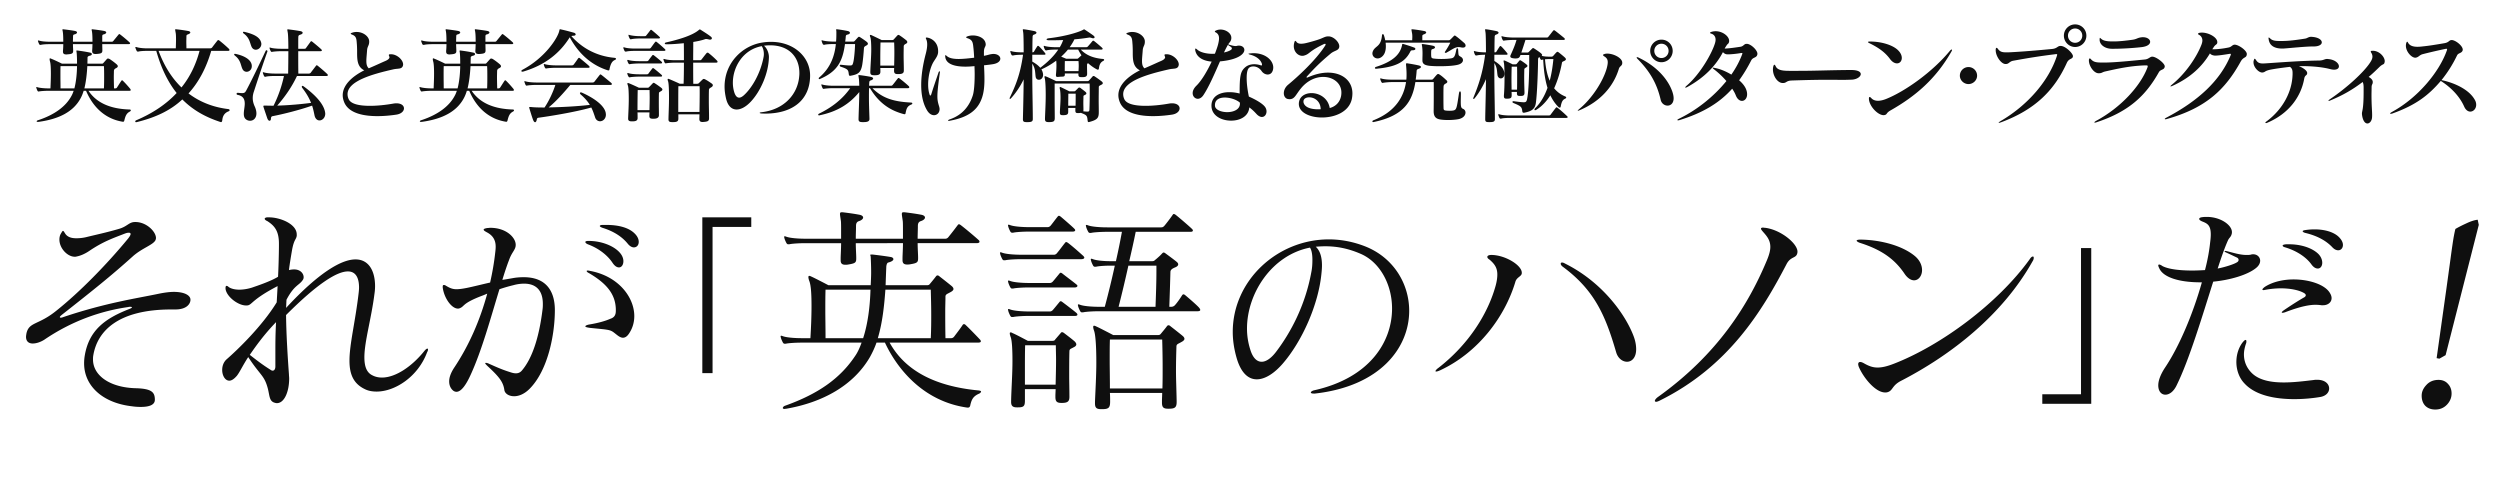
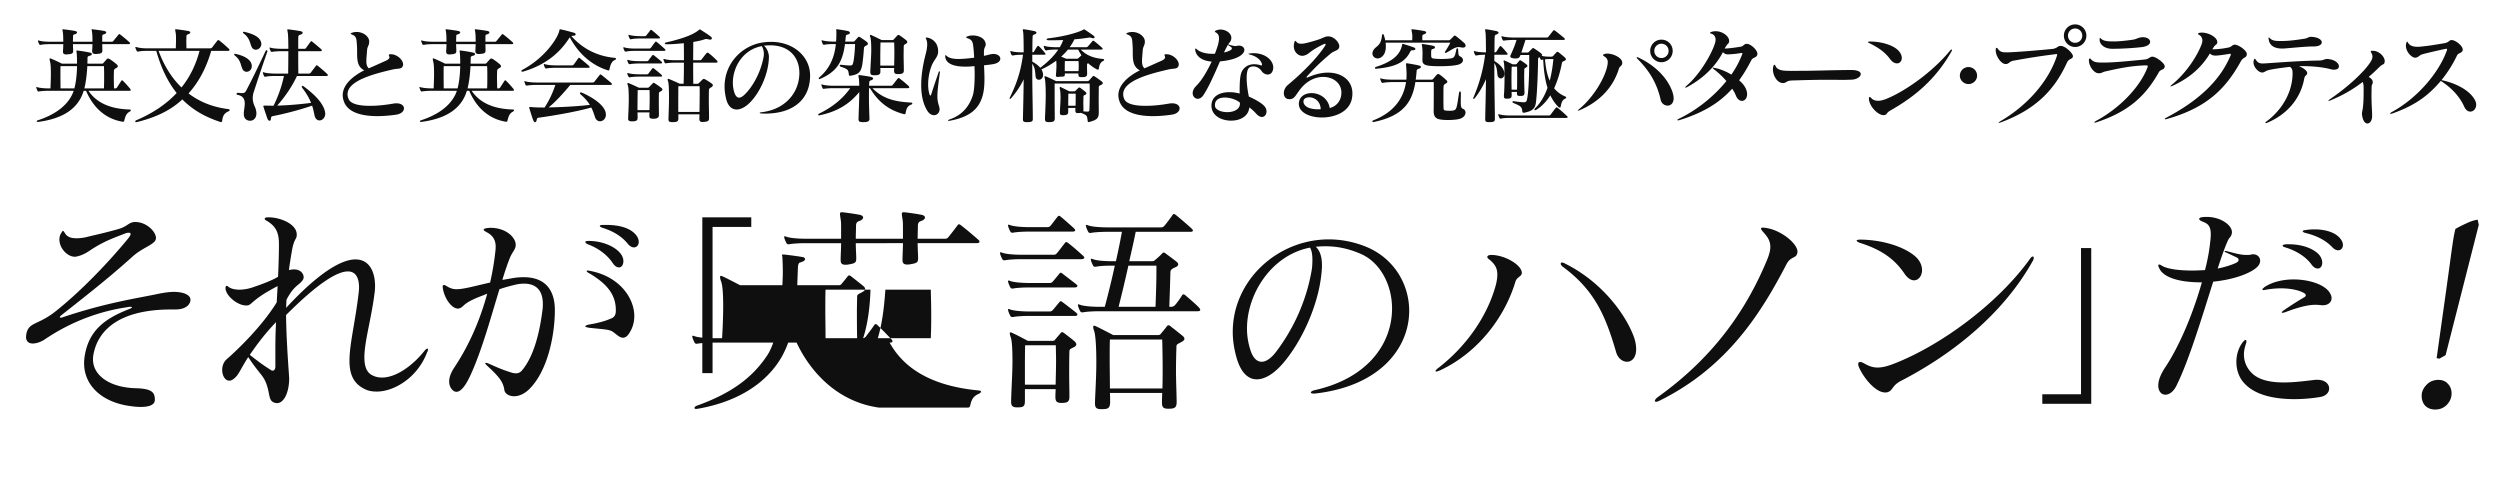
<svg xmlns="http://www.w3.org/2000/svg" width="809" height="156" fill="none">
-   <path d="M19.588 28.602c0-1.428-.034-2.72-.034-3.944 0-1.224 0-2.312.034-3.264h5.338c-.034 2.312-.272 4.998-.85 7.208h-4.488zm7.718 0c.544-2.21.816-4.76.952-7.208h5.372c.068 1.156.068 2.244.068 3.434s0 2.414-.068 3.774h-6.324zm14.518.782c.374 0 .476-.102.476-.238s-.068-.272-.17-.408c-.578-.714-1.666-1.938-2.312-2.55-.102-.136-.204-.204-.306-.204-.102 0-.204.068-.272.204-.408.578-.986 1.53-1.394 2.142-.136.204-.306.272-.578.272h-.374c-.034-1.326-.068-2.584-.068-3.638 0-.782.034-1.428.034-2.006.034-.374.136-.612.646-.884.442-.204.612-.408.612-.646 0-.238-.17-.442-.442-.68a22.087 22.087 0 00-2.074-1.564c-.272-.17-.476-.238-.646-.238a.485.485 0 00-.408.204c-.272.306-.816.918-1.122 1.258-.136.17-.238.204-.578.204h-4.556c0-.68.034-1.36.034-2.04 0-.238.272-.442.884-.578.374-.102.51-.306.51-.476 0-.238-.17-.408-.51-.476-1.36-.306-2.992-.544-4.046-.68-.102 0-.204-.034-.238-.034-.136 0-.204.034-.204.17 0 .102.034.238.068.476.102.85.136 2.142.136 3.638h-4.862s-2.244-1.122-3.468-1.598c-.17-.068-.306-.136-.374-.136-.102 0-.17.068-.17.272 0 .17.034.408.136.782.204.68.272 2.176.272 3.91 0 1.53-.068 3.23-.136 4.76h-.714c-1.224 0-2.72-.136-3.502-.374a1.386 1.386 0 00-.238-.068c-.102 0-.136.034-.136.136 0 .034.034.102.034.17.102.34.238.646.34.884.102.17.238.272.374.272.068 0 .102-.034.17-.034.544-.102 1.802-.204 2.958-.204h8.228c-.204.578-.408 1.122-.68 1.598-1.802 3.434-5.508 6.188-10.948 7.956-.204.068-.34.204-.34.34 0 .102.102.17.34.17h.204c6.868-.918 11.322-3.4 13.6-7.514.442-.782.782-1.632 1.054-2.55h.782c2.312 5.44 6.29 9.078 11.764 9.996.068 0 .102.034.17.034.238 0 .374-.136.442-.408.34-1.36.646-2.346 1.836-2.924.136-.102.272-.238.272-.374s-.102-.272-.374-.272c-5.678-.17-10.472-1.802-13.328-6.052h13.192zm-.238-15.096c.374 0 .51-.136.51-.272 0-.102-.102-.238-.204-.34a45.474 45.474 0 00-2.958-2.482c-.136-.102-.238-.17-.34-.17-.068 0-.136.068-.238.17-.544.68-1.122 1.36-1.666 2.04-.17.204-.306.272-.578.272h-3.026V11.84c.034-.544.034-.612.612-.748.442-.136.68-.374.68-.578 0-.238-.238-.408-.714-.51-1.292-.238-2.72-.408-3.57-.51-.102 0-.17-.034-.238-.034-.136 0-.204.068-.204.17 0 .17.102.408.136.782.102.68.136 1.836.136 3.094H23.6c0-.714.034-1.326.034-1.666.034-.544.034-.612.612-.748.442-.136.68-.374.68-.578 0-.238-.238-.408-.714-.51-1.292-.238-2.72-.408-3.57-.51-.102 0-.17-.034-.238-.034-.136 0-.204.068-.204.17 0 .17.102.408.136.782.102.68.136 1.836.136 3.094h-4.318c-1.224 0-2.72-.102-3.502-.374-.102-.034-.17-.034-.238-.034-.102 0-.136.034-.136.136 0 .034.034.102.034.17.102.306.238.612.34.85.102.204.238.272.442.272h.102c.544-.17 1.802-.238 2.958-.238h4.318c0 .748-.034 1.496-.102 2.176v.204c0 .68.306.952 1.122.952.136 0 .272-.034.408-.034 1.224-.102 1.768-.238 1.768-1.054v-.136c0-.612-.068-1.36-.068-2.108h6.324c-.034.68-.034 1.394-.102 2.04v.204c0 .68.34.952 1.19.952.136 0 .272-.034.408-.034 1.258-.102 1.7-.272 1.7-1.088v-.102c0-.578-.034-1.258-.034-1.972h8.5zm22.99 2.176c-1.156 4.352-3.026 8.33-5.848 11.832-2.992-2.89-5.542-6.766-7.412-11.832h13.26zm9.214 0c.34 0 .476-.136.476-.272s-.102-.306-.238-.442a41.518 41.518 0 00-3.026-2.618c-.17-.102-.272-.17-.374-.17-.102 0-.17.068-.272.17-.612.782-1.258 1.598-1.7 2.21-.204.238-.408.306-.714.306h-7.616c0-.816-.034-1.462-.034-2.04 0-.68.034-1.224.034-1.836 0-.408.102-.51.578-.68.442-.17.68-.374.68-.578 0-.204-.238-.408-.646-.476a49.206 49.206 0 00-3.74-.544c-.17 0-.272-.034-.34-.034-.136 0-.17.034-.17.17 0 .17.068.476.17 1.054.068.34.102 1.02.102 2.074 0 .748-.034 1.734-.068 2.89h-9.214c-1.224 0-2.72-.136-3.502-.408-.102-.034-.204-.034-.272-.034-.068 0-.102.034-.102.102 0 .034 0 .102.034.204.102.34.272.68.374.918.102.204.238.272.442.272h.102c.544-.17 1.802-.238 2.958-.238h2.856c1.666 5.916 3.944 10.302 6.596 13.634-3.264 3.502-7.582 6.494-13.124 8.84a.433.433 0 00-.272.374c0 .136.102.238.306.238.034 0 .102-.034.17-.034 6.12-1.496 10.948-3.774 14.756-7.344 3.74 3.774 7.99 5.882 12.342 7.31a.431.431 0 00.204.034c.204 0 .306-.204.374-.544.102-1.02.408-2.312 2.074-2.958.204-.068.306-.204.306-.374 0-.136-.136-.306-.408-.34-4.556-.544-9.01-2.108-12.886-5.066 3.264-3.604 5.712-8.16 7.344-13.77h5.44zm3.168 13.566c-.272 0-.408.17-.408.34 0 .136.102.272.374.34 1.836.34 2.278 1.496 2.278 2.822 0 1.054-.306 2.244-.306 3.264 0 .986.272 1.802 1.36 2.176.238.068.442.102.68.102 1.088 0 2.04-.85 2.04-2.38 0-.646-.17-1.428-.578-2.312-.442-.986-.612-1.836-.612-2.652 0-.816.17-1.53.408-2.21.85-2.618 2.618-7.99 4.318-12.784a.307.307 0 00.034-.17.305.305 0 00-.306-.306c-.102 0-.204.068-.306.272-2.108 4.522-4.794 10.064-6.29 12.818-.34.646-.68.782-1.258.782-.34 0-.782-.034-1.394-.102h-.034zm28.628-5.44c.34 0 .51-.102.51-.272 0-.102-.068-.238-.204-.374-.782-.748-2.006-1.802-3.06-2.652-.136-.102-.238-.17-.34-.17-.068 0-.17.068-.238.17-.612.816-1.156 1.496-1.7 2.244a.778.778 0 01-.578.272h-3.434c-.034-2.21-.034-4.862-.034-7.242h7.174c.306 0 .476-.102.476-.272 0-.102-.068-.204-.204-.34-.748-.714-2.244-1.938-2.89-2.448-.136-.102-.238-.17-.34-.17-.102 0-.17.068-.238.17-.51.714-1.088 1.496-1.496 2.074-.136.204-.374.204-.578.204h-1.904v-1.292c0-1.19 0-2.176.034-2.618.034-.374.17-.51.714-.68.476-.136.68-.374.68-.578 0-.238-.238-.442-.714-.544a61.776 61.776 0 00-3.74-.544c-.136-.034-.238-.034-.306-.034-.136 0-.204.034-.204.17 0 .17.102.51.17 1.054.102.612.17 2.822.17 5.066h-2.244c-1.224 0-2.686-.102-3.468-.34-.136-.034-.204-.068-.272-.068-.068 0-.102.034-.102.102 0 .068 0 .136.034.204.068.306.204.612.34.85.102.17.204.272.374.272.034 0 .102-.034.17-.034.544-.102 1.802-.204 2.924-.204h2.244c0 2.584-.034 5.304-.068 7.242h-4.352c-1.19 0-2.686-.136-3.468-.374a1.386 1.386 0 00-.238-.068c-.102 0-.136.034-.136.136 0 .034.034.102.034.17.102.34.238.646.34.884.102.204.238.306.408.306.034 0 .102-.034.136-.034.612-.17 1.802-.238 2.924-.238h2.992c-.646 3.094-1.802 6.494-3.366 9.622-.952 0-1.87-.034-2.754-.034h-.17c-.272 0-.374.034-.374.17 0 .102.034.204.068.34.238.782.85 2.516 1.156 3.468.238.68.51.918.782.918.238 0 .442-.238.442-.646.034-.544.17-.782.612-.85 3.026-.578 8.466-1.904 12.716-3.4.374 1.156.578 2.176.782 3.162.238 1.122.918 1.632 1.598 1.632.918 0 1.87-.85 1.87-2.176 0-.204-.034-.374-.068-.578-.51-2.72-3.264-5.576-6.902-8.262-.17-.102-.306-.17-.408-.17-.136 0-.204.102-.204.238s.034.272.136.408c1.462 1.904 2.312 3.468 2.856 4.862-3.162.408-7.14.782-10.948.884 2.55-2.924 4.692-5.984 6.392-9.588h9.486zm-25.772-1.36c.85 0 1.666-.714 1.666-1.802 0-.17 0-.306-.034-.476-.34-1.768-2.55-2.958-5.202-3.502-.068 0-.136-.034-.17-.034-.204 0-.306.102-.306.204s.068.204.204.34c1.904 1.462 1.87 2.958 2.414 4.216.306.748.85 1.054 1.428 1.054zm2.958-7.14c.884 0 1.802-.782 1.802-1.87 0-.17-.034-.374-.102-.578-.51-1.802-2.686-2.686-5.372-3.332-.068 0-.136-.034-.17-.034-.204 0-.306.102-.306.204s.068.238.204.34c1.938 1.394 2.006 2.992 2.55 4.25.306.714.85 1.02 1.394 1.02zm43.702 1.462c-.442 0-.646.034-.646.272 0 .102.034.238.136.442.034.102.068.17.068.238 0 .612-.918 1.054-1.326 1.224-1.734.748-2.21 1.02-5.372 2.38-.612-.578-.782-1.326-.782-2.38 0-.918.136-2.074.238-3.502.102-1.292.68-1.462.68-2.72v-.102c0-1.564-1.904-3.06-4.046-3.06a4.39 4.39 0 00-1.462.238c-.306.102-.476.204-.476.306 0 .102.17.204.51.34 1.428.544 1.36 1.564 1.496 3.196a38.2 38.2 0 01.068 1.972v.408c0 2.516.034 4.828 2.312 5.95-3.944 1.972-6.97 4.794-6.97 8.058 0 .748.17 1.53.51 2.346 1.53 3.604 6.494 4.42 10.71 4.42 2.618 0 4.964-.306 6.086-.476 1.666-.238 2.516-1.156 2.516-2.04 0-.85-.816-1.632-2.448-1.632-.34 0-.68.034-1.054.102-2.516.442-5.168.714-7.514.714-3.434 0-6.154-.578-6.868-2.142a3.774 3.774 0 01-.374-1.632c0-4.284 8.228-6.528 14.79-8.024 1.53-.34 2.516-.034 3.026-.918.102-.204.17-.442.17-.68 0-1.462-1.972-3.298-3.944-3.298h-.034zm17.114 11.05c0-1.428-.034-2.72-.034-3.944 0-1.224 0-2.312.034-3.264h5.338c-.034 2.312-.272 4.998-.85 7.208h-4.488zm7.718 0c.544-2.21.816-4.76.952-7.208h5.372c.068 1.156.068 2.244.068 3.434s0 2.414-.068 3.774h-6.324zm14.518.782c.374 0 .476-.102.476-.238s-.068-.272-.17-.408c-.578-.714-1.666-1.938-2.312-2.55-.102-.136-.204-.204-.306-.204-.102 0-.204.068-.272.204-.408.578-.986 1.53-1.394 2.142-.136.204-.306.272-.578.272h-.374c-.034-1.326-.068-2.584-.068-3.638 0-.782.034-1.428.034-2.006.034-.374.136-.612.646-.884.442-.204.612-.408.612-.646 0-.238-.17-.442-.442-.68a22.087 22.087 0 00-2.074-1.564c-.272-.17-.476-.238-.646-.238a.485.485 0 00-.408.204c-.272.306-.816.918-1.122 1.258-.136.17-.238.204-.578.204h-4.556c0-.68.034-1.36.034-2.04 0-.238.272-.442.884-.578.374-.102.51-.306.51-.476 0-.238-.17-.408-.51-.476-1.36-.306-2.992-.544-4.046-.68-.102 0-.204-.034-.238-.034-.136 0-.204.034-.204.17 0 .102.034.238.068.476.102.85.136 2.142.136 3.638h-4.862s-2.244-1.122-3.468-1.598c-.17-.068-.306-.136-.374-.136-.102 0-.17.068-.17.272 0 .17.034.408.136.782.204.68.272 2.176.272 3.91 0 1.53-.068 3.23-.136 4.76h-.714c-1.224 0-2.72-.136-3.502-.374a1.386 1.386 0 00-.238-.068c-.102 0-.136.034-.136.136 0 .034.034.102.034.17.102.34.238.646.34.884.102.17.238.272.374.272.068 0 .102-.034.17-.034.544-.102 1.802-.204 2.958-.204h8.228c-.204.578-.408 1.122-.68 1.598-1.802 3.434-5.508 6.188-10.948 7.956-.204.068-.34.204-.34.34 0 .102.102.17.34.17h.204c6.868-.918 11.322-3.4 13.6-7.514.442-.782.782-1.632 1.054-2.55h.782c2.312 5.44 6.29 9.078 11.764 9.996.068 0 .102.034.17.034.238 0 .374-.136.442-.408.34-1.36.646-2.346 1.836-2.924.136-.102.272-.238.272-.374s-.102-.272-.374-.272c-5.678-.17-10.472-1.802-13.328-6.052h13.192zm-.238-15.096c.374 0 .51-.136.51-.272 0-.102-.102-.238-.204-.34a45.474 45.474 0 00-2.958-2.482c-.136-.102-.238-.17-.34-.17-.068 0-.136.068-.238.17-.544.68-1.122 1.36-1.666 2.04-.17.204-.306.272-.578.272h-3.026V11.84c.034-.544.034-.612.612-.748.442-.136.68-.374.68-.578 0-.238-.238-.408-.714-.51-1.292-.238-2.72-.408-3.57-.51-.102 0-.17-.034-.238-.034-.136 0-.204.068-.204.17 0 .17.102.408.136.782.102.68.136 1.836.136 3.094H147.6c0-.714.034-1.326.034-1.666.034-.544.034-.612.612-.748.442-.136.68-.374.68-.578 0-.238-.238-.408-.714-.51-1.292-.238-2.72-.408-3.57-.51-.102 0-.17-.034-.238-.034-.136 0-.204.068-.204.17 0 .17.102.408.136.782.102.68.136 1.836.136 3.094h-4.318c-1.224 0-2.72-.102-3.502-.374-.102-.034-.17-.034-.238-.034-.102 0-.136.034-.136.136 0 .034.034.102.034.17.102.306.238.612.34.85.102.204.238.272.442.272h.102c.544-.17 1.802-.238 2.958-.238h4.318c0 .748-.034 1.496-.102 2.176v.204c0 .68.306.952 1.122.952.136 0 .272-.034.408-.034 1.224-.102 1.768-.238 1.768-1.054v-.136c0-.612-.068-1.36-.068-2.108h6.324c-.034.68-.034 1.394-.102 2.04v.204c0 .68.34.952 1.19.952.136 0 .272-.034.408-.034 1.258-.102 1.7-.272 1.7-1.088v-.102c0-.578-.034-1.258-.034-1.972h8.5zm31.912 13.192c.374 0 .51-.136.51-.272s-.102-.272-.204-.374c-.782-.646-2.278-1.904-3.162-2.584-.136-.102-.238-.17-.34-.17-.068 0-.17.068-.238.17a168.58 168.58 0 00-1.7 2.176c-.17.17-.34.272-.578.272h-18.258c-1.19 0-2.686-.136-3.468-.374a1.386 1.386 0 00-.238-.068c-.102 0-.136.034-.136.136 0 .034.034.102.034.17.102.34.238.646.34.884.102.17.204.272.374.272.034 0 .102-.034.17-.034.544-.102 1.802-.204 2.924-.204h6.188c-.646 2.04-1.938 4.998-3.502 7.31-1.87 0-3.434-.034-4.454-.17h-.238c-.204 0-.272.034-.272.17 0 .068.034.17.068.306.306 1.02.816 2.72 1.19 3.706.204.51.442.748.646.748.204 0 .408-.238.51-.68.102-.51.136-.714.646-.782 3.094-.408 11.696-1.768 17.034-3.298.544 1.088.884 2.142 1.224 3.162.272.884.952 1.292 1.598 1.292.952 0 1.904-.816 1.904-2.142 0-.204-.034-.408-.068-.646-.578-2.686-4.522-5.066-7.65-6.46a1.175 1.175 0 00-.408-.102c-.17 0-.272.102-.272.238s.102.34.306.51c1.326 1.122 2.244 2.244 2.89 3.298-3.638.442-9.01.748-13.328.816 2.312-1.836 4.964-4.828 7.004-7.276h12.954zm-7.14-5.542c.272 0 .442-.102.442-.238 0-.102-.068-.238-.204-.374-.714-.68-2.244-1.904-2.89-2.448-.136-.102-.238-.17-.34-.17-.102 0-.17.068-.272.17a37.47 37.47 0 01-1.462 2.04c-.204.204-.374.238-.612.238h-5.202c-1.19 0-2.686-.136-3.468-.374-.136-.034-.204-.068-.272-.068-.068 0-.102.034-.102.102 0 .068 0 .136.034.204.068.34.204.646.34.884.102.17.204.272.374.272.034 0 .102-.034.17-.034.544-.102 1.802-.204 2.958-.204h10.506zm-5.474-10.268c.17-.068.408-.102.714-.102.476-.034.68-.204.68-.442 0-.204-.204-.442-.578-.544-1.462-.408-2.72-.748-3.978-1.02-.272-.068-.408-.102-.51-.102-.136 0-.136.102-.238.544-.51 2.312-4.59 8.67-11.866 12.546-.272.136-.408.306-.408.442 0 .102.136.204.34.204.068 0 .17 0 .272-.034 7.276-2.142 11.934-6.154 14.96-10.948.034-.034.068-.102.102-.136 2.89 5.372 7.106 9.044 12.308 10.676.068.034.17.034.204.034.204 0 .306-.102.34-.374.306-1.564.782-2.618 1.734-2.992.238-.102.374-.238.374-.408 0-.136-.17-.272-.51-.306-5.848-.544-10.54-3.196-13.94-7.038zm21.406 23.97c0-2.55.034-4.896.068-6.494h3.842c0 .782.034 1.598.034 2.482 0 1.224-.034 2.584-.068 4.012h-3.876zm6.936 1.564c0-1.292-.034-2.482-.034-3.57 0-1.19 0-2.278.034-3.434 0-.374.204-.408.714-.714.272-.17.408-.34.408-.51 0-.17-.102-.34-.306-.51a25.716 25.716 0 00-2.176-1.53c-.136-.102-.238-.136-.34-.136-.102 0-.17.034-.306.17-.34.34-.748.816-1.19 1.224-.136.136-.204.204-.51.204h-2.754s-2.074-.986-3.264-1.462c-.136-.034-.238-.068-.306-.068-.102 0-.17.034-.17.204 0 .102.034.272.136.544.238.578.306 2.414.306 4.488 0 2.074-.136 4.454-.204 6.154v.204c0 .646.51.816 1.156.816h.34c.986-.034 1.564-.238 1.564-1.088v-.068c0-.578 0-1.156-.034-1.734h3.876c0 .34-.034.68-.034 1.054v.102c0 .714.374.884 1.156.884h.272c.986 0 1.666-.306 1.666-1.156v-.068zm6.256-.986c0-3.094 0-6.29.034-8.33h6.868c.034.68.034 1.428.034 2.278 0 1.87-.034 4.046-.068 6.052h-6.868zm9.962 2.006c0-2.108-.068-3.91-.068-5.508 0-1.326 0-2.482.034-3.536 0-.476.204-.612.782-.952.34-.204.476-.442.476-.646 0-.204-.136-.408-.34-.544-.612-.442-1.428-.986-2.142-1.36-.204-.102-.34-.136-.442-.136-.136 0-.238.034-.374.17-.34.306-.782.748-1.19 1.156-.17.17-.306.238-.612.238h-1.224c-.034-2.006-.034-4.386-.034-6.834h7.412c.374 0 .476-.136.476-.272a.546.546 0 00-.17-.374 26.792 26.792 0 00-2.72-2.448.487.487 0 00-.34-.136.414.414 0 00-.34.17c-.544.646-1.054 1.326-1.564 1.972a.63.63 0 01-.578.306h-2.176c0-2.006.034-4.114.034-5.916 1.496-.238 2.856-.544 3.876-.918.102-.034.17-.034.272-.034h.068c.306 0 .612.102.918.17.102.034.238.034.306.034.374 0 .578-.204.578-.442 0-.17-.102-.34-.272-.476-.816-.68-2.21-1.53-3.366-2.278a.543.543 0 00-.272-.102c-.17 0-.238.136-.34.204-2.244 1.904-7.14 3.23-10.642 4.012-.204.068-.34.204-.34.34 0 .136.136.238.408.238h.442c1.768 0 3.57-.17 5.304-.34.034 1.666.034 3.638.034 5.508h-2.754c-1.224 0-2.72-.102-3.502-.374-.102-.034-.17-.034-.238-.034-.102 0-.136.034-.136.136 0 .034.034.102.034.17.102.306.238.612.34.85.102.17.238.272.374.272.068 0 .102-.034.17-.034.544-.102 1.802-.204 2.958-.204h2.754c0 2.448-.034 4.896-.102 6.834h-1.224s-2.21-1.02-3.4-1.496a.886.886 0 00-.374-.102c-.102 0-.17.068-.17.204 0 .136.034.306.136.578.238.68.306 2.924.306 5.44 0 2.38-.136 4.998-.17 6.766v.17c0 .714.442.85 1.19.85h.34c1.156 0 1.666-.238 1.666-1.088V37h6.834c0 .51-.034.986-.034 1.428v.102c0 .714.374.952 1.054.952.17 0 .306-.034.476-.034 1.122-.102 1.598-.272 1.598-1.122v-.102zm-15.606-13.43c.272 0 .408-.102.408-.272 0-.068-.034-.17-.136-.272a50.159 50.159 0 00-2.482-2.074c-.136-.102-.238-.136-.306-.136-.102 0-.17.034-.238.136a38.602 38.602 0 00-1.292 1.7c-.17.17-.34.17-.544.17h-2.414c-1.19 0-2.686-.102-3.468-.374-.102-.034-.204-.034-.272-.034-.068 0-.102.034-.102.102v.034c0 .034 0 .102.034.17.068.306.204.578.34.816.102.17.204.272.374.272.034 0 .102-.034.17-.034.544-.102 1.802-.204 2.924-.204h7.004zm0-4.25c.272 0 .408-.136.408-.272a.31.31 0 00-.136-.272c-.714-.68-1.87-1.598-2.482-2.074-.136-.102-.238-.136-.306-.136-.102 0-.17.034-.238.136a38.602 38.602 0 00-1.292 1.7c-.17.17-.34.17-.544.17h-2.414c-1.19 0-2.686-.102-3.468-.374-.102-.034-.204-.034-.272-.034-.068 0-.102.034-.102.102v.034c0 .034 0 .102.034.17.068.306.204.578.34.816.102.17.204.272.374.272.034 0 .102-.034.17-.034.544-.102 1.802-.204 2.924-.204h7.004zm1.02-4.08c.306 0 .476-.102.476-.272 0-.102-.068-.204-.17-.306a43.361 43.361 0 00-2.618-2.278c-.136-.102-.204-.136-.306-.136a.295.295 0 00-.238.136c-.544.68-.918 1.258-1.394 1.87a.676.676 0 01-.544.238h-4.488c-1.224 0-2.72-.102-3.502-.374-.102-.034-.204-.034-.272-.034-.068 0-.102.034-.102.102 0 .034 0 .102.034.204.102.306.238.578.34.816.102.204.238.272.442.272h.102c.544-.17 1.802-.238 2.958-.238h9.282zm-1.734-4.012c.272 0 .442-.102.442-.272 0-.068-.068-.17-.17-.272-.612-.612-1.802-1.598-2.414-2.108-.136-.102-.238-.17-.306-.17-.102 0-.17.068-.238.17a84.381 84.381 0 01-1.326 1.7c-.17.204-.306.204-.51.204h-1.462c-1.19 0-2.618-.136-3.4-.374-.136-.034-.204-.068-.272-.068-.068 0-.102.034-.102.136 0 .034.034.102.034.17.068.306.204.612.34.85.102.204.238.306.408.306.034 0 .102-.034.136-.034.51-.136 1.734-.238 2.856-.238h5.984zm33.38 2.482c.374.544.68 1.462.68 2.55 0 .34-.034.68-.102 1.02-.986 5.202-3.706 9.928-6.392 12.342-.544.476-1.054.748-1.496.748-.646 0-1.156-.51-1.53-1.564a10.41 10.41 0 01-.51-3.264c0-5.032 3.23-10.71 9.35-11.832zm15.64 9.35c-.068-5.848-5.202-10.744-12.648-10.744-.952 0-1.904.068-2.89.238-6.29.986-12.138 6.494-12.138 14.246 0 1.224.17 2.516.476 3.842.578 2.482 1.87 3.57 3.434 3.57 1.394 0 3.026-.884 4.556-2.516 3.264-3.468 5.746-9.282 5.882-14.314v-.204c0-1.02-.476-2.686-1.598-3.604.714-.102 1.36-.136 2.006-.136 6.018 0 9.452 3.706 9.452 8.976 0 .272 0 .544-.034.816-.408 6.086-4.964 11.05-12.274 11.866-.34.034-.544.136-.544.204 0 .102.204.17.646.204.374 0 .714.034 1.088.034 9.384 0 14.45-4.76 14.586-12.036v-.442zm22.718-3.06V18.98c0-2.04.034-3.91.068-5.236h4.42c.034.952.068 2.04.068 3.196 0 1.394-.034 2.89-.068 4.284h-4.488zm7.616 1.53c0-1.7-.068-3.366-.068-4.76 0-1.36.034-2.482.034-2.992 0-.408.272-.612.714-.85.34-.17.442-.374.442-.544 0-.238-.204-.51-.544-.748-.646-.51-1.326-1.02-1.972-1.428a.633.633 0 00-.374-.136c-.102 0-.17.034-.272.136-.34.34-.782.85-1.156 1.258-.17.17-.238.272-.578.272h-3.4s-2.142-1.054-3.264-1.564a.886.886 0 00-.374-.102c-.102 0-.17.068-.17.204 0 .102.034.272.136.544.204.476.306 2.04.306 3.978 0 2.21-.238 4.93-.306 7.174v.204c0 .782.408.952 1.258.952h.272c1.258 0 1.734-.306 1.734-1.156 0-.408 0-.782-.034-1.19h4.488c0 .272-.034.51-.034.782v.102c0 .816.34 1.088 1.224 1.088h.306c1.156-.034 1.632-.306 1.632-1.122v-.102zm1.292 5.78c.34 0 .476-.136.476-.306a.523.523 0 00-.204-.374c-.782-.748-1.972-1.734-2.924-2.448-.136-.102-.238-.17-.34-.17-.102 0-.17.068-.272.17-.544.68-1.088 1.428-1.632 2.074a.677.677 0 01-.578.272h-7.072c.034-.34.034-.646.068-.952 0-.374.068-.68.578-.816.442-.136.68-.374.68-.578 0-.204-.238-.408-.646-.51a48.05 48.05 0 00-3.638-.578c-.136 0-.238-.034-.306-.034-.136 0-.17.034-.17.17 0 .17.068.442.136.986.068.34.102 1.19.136 2.312h-8.398c-1.224 0-2.72-.136-3.502-.374-.102-.034-.204-.068-.238-.068-.102 0-.136.034-.136.136 0 .034.034.102.034.17.102.34.238.646.34.884.102.17.238.272.374.272.068 0 .102-.034.17-.034.544-.102 1.802-.204 2.958-.204h5.474c-2.414 3.4-5.678 6.086-10.064 8.228-.204.102-.306.238-.306.374 0 .102.102.204.272.204h.034c.068 0 .102 0 .17-.034 5.746-1.19 9.656-3.672 12.818-7.514 0 2.55-.17 5.78-.238 8.704v.102c0 .714.374.918 1.258.918h.408c1.326 0 1.87-.306 1.87-1.02v-.068c-.068-2.346-.17-4.658-.17-6.664 0-1.19 0-2.278.034-3.23h.306c3.094 5.202 6.97 7.344 10.948 8.398.102.034.17.034.238.034.272 0 .306-.204.34-.408.272-1.326.476-2.21 1.904-2.754.17-.068.272-.204.272-.34 0-.136-.136-.238-.374-.272-5.304-.272-9.146-1.224-12.546-4.658h11.458zm-21.726-7.582c-.204 0-.306.136-.306.272s.102.272.272.34c2.448.816 2.482 1.054 2.652 2.414.068.374.102.544.408.544.068 0 .17 0 .272-.034 2.346-.442 3.264-.952 3.706-3.706.238-1.496.442-3.91.51-5.032.034-.578.17-.68.782-1.02.34-.17.51-.374.51-.578 0-.204-.136-.408-.374-.612-.646-.51-1.462-1.054-2.142-1.496a.633.633 0 00-.374-.136c-.102 0-.17.034-.272.136-.306.306-.782.85-1.122 1.224-.17.17-.238.204-.51.204h-2.55c.068-.476.136-.952.17-1.462.034-.578.102-.714.714-.85.408-.102.646-.306.646-.544 0-.238-.238-.476-.714-.578a39.172 39.172 0 00-3.298-.544c-.102 0-.204-.034-.238-.034-.17 0-.204.034-.204.17s.068.374.068.748c0 .986 0 2.04-.102 3.094h-.544c-1.19 0-2.992-.136-3.774-.374-.102-.034-.204-.068-.238-.068-.102 0-.136.034-.136.136 0 .034.034.102.034.17.102.34.238.646.34.884.102.204.238.272.442.272h.102c.544-.17 1.904-.238 3.264-.238h.442c-.374 3.638-1.598 7.616-5.372 10.812a.418.418 0 00-.17.34c0 .102.068.204.204.204.068 0 .136-.034.238-.068 5.576-2.414 7.276-5.61 8.058-11.288h3.264c-.034 1.768-.306 4.896-.578 5.882-.204.782-.272 1.054-1.02 1.054-.782 0-1.564-.068-2.992-.238h-.068zm46.354-3.808v-.442c.034-1.428.578-1.564.578-2.312 0-.102 0-.204-.034-.34-.272-1.734-2.312-2.584-4.148-2.584-.578 0-1.19.102-1.666.272-.306.102-.476.204-.476.34 0 .102.136.204.476.306 1.734.578 1.7 1.564 1.904 3.434.068.646.17 2.074.204 2.856-1.734.204-3.468.408-5.032.408-1.632 0-3.026-.238-3.808-.952-.204-.17-.34-.272-.408-.272-.102 0-.136.068-.136.238 0 .068.034.17.034.306.238 2.414 3.23 3.162 6.528 3.162.986 0 1.972-.068 2.924-.17.034.816.068 1.7.068 2.584 0 2.686-.17 5.542-.612 6.902-1.054 3.298-3.264 6.324-7.48 7.752-.34.102-.51.272-.51.374 0 .068.068.102.238.102.068 0 .17 0 .272-.034 6.392-1.156 9.214-3.74 10.472-7.48.612-1.836.782-3.842.782-5.95 0-1.462-.068-2.992-.136-4.522 1.088-.102 2.448-.272 3.162-.408 1.462-.306 2.108-1.02 2.108-1.734 0-.782-.85-1.53-2.244-1.53-.238 0-.442.034-.68.068-.68.102-1.36.374-2.38.544v-.918zm-14.824-.68c-.034-2.754-2.006-4.012-3.4-4.284-.136-.034-.238-.034-.34-.034-.17 0-.238.034-.238.17 0 .102.034.204.136.408.204.442.306.986.306 1.666 0 .85-.17 1.904-.476 3.06-.918 3.502-1.462 6.936-1.462 10.064 0 3.196.578 6.052 1.938 8.262.646 1.054 1.462 1.496 2.21 1.496.986 0 1.802-.782 1.802-1.972 0-.272-.068-.578-.17-.918-.34-1.122-.544-1.87-.544-3.23 0-1.462.238-3.604.782-7.548.034-.102.034-.17.034-.238 0-.204-.068-.306-.136-.306-.102 0-.238.136-.34.476-.816 2.414-1.666 4.828-2.312 6.97-.102.272-.204.408-.306.408-.102 0-.204-.136-.272-.408-.306-.918-.442-2.006-.442-3.162 0-2.72.748-5.78 1.836-7.48.748-1.156 1.326-1.904 1.394-2.992v-.408zm42.098 17.748c0-1.258.034-2.652.034-3.91h2.38c0 1.428 0 2.618-.034 3.91h-2.38zm9.894 2.006c0-1.156-.034-2.482-.034-3.842 0-1.428.034-2.89.034-4.182 0-.408.272-.476.918-.816.272-.136.374-.306.374-.476 0-.204-.17-.408-.34-.544a32.04 32.04 0 00-2.176-1.564c-.17-.136-.34-.204-.476-.204-.136 0-.238.068-.374.238-.272.306-.714.816-1.054 1.19-.136.17-.306.238-.646.238h-10.03s-2.21-1.088-3.23-1.496c-.17-.068-.272-.102-.374-.102-.102 0-.17.068-.17.204 0 .136.068.34.136.646.17.748.272 2.822.272 5.27 0 2.55-.17 5.44-.238 7.548v.204c0 .782.34.986 1.224.986h.204c1.462-.034 1.734-.306 1.734-1.326v-.068c0-1.734-.034-3.876-.034-5.916v-5.168h11.322c.034.918.034 1.904.034 2.924 0 1.836-.034 3.774-.102 5.474-.034.51-.102.68-.646.68-.374 0-.884-.034-1.36-.102.068-.136.068-.306.068-.544v-.17c0-.578-.034-1.258-.034-1.938 0-.748.034-1.462.034-2.006 0-.476.068-.408.578-.68.272-.136.374-.272.374-.442 0-.17-.102-.34-.306-.51-.476-.408-1.122-.884-1.666-1.292a.548.548 0 00-.306-.102.437.437 0 00-.34.136l-.918.918c-.136.136-.204.17-.51.17h-1.462s-1.836-.918-2.72-1.326c-.102-.068-.204-.068-.272-.068-.102 0-.136.068-.136.238 0 .102 0 .272.068.51.136.544.204 1.564.204 2.754 0 1.496-.17 3.264-.204 4.624v.204c0 .68.306.782.952.782h.306c1.19-.034 1.428-.374 1.428-1.122v-1.224h2.346c-.034.136-.034.544-.034.68v.136c0 .714.238.85.816.85h.374c.238-.034.442-.034.612-.068 1.972.748 2.006.918 2.176 2.55.034.306.136.442.34.442.068 0 .102-.034.17-.034 2.55-.68 3.094-1.258 3.094-3.094v-.17zm-6.562-16.456c.034.51.068.986.068 1.53s-.034 1.088-.068 1.734h-4.454c0-1.088 0-2.176.034-3.264h4.42zm-.102-3.706c.306.646.68 1.258 1.054 1.836-.306.306-.68.646-.986.918-.102.102-.204.204-.51.204h-3.434s-.782-.34-1.632-.68c.782-.714 1.53-1.462 2.176-2.278h3.332zm2.89 7.786c0-.816-.034-1.564-.034-2.176v-.714c.034-.272.136-.408.34-.51 1.054.952 2.142 1.666 2.992 2.074a.431.431 0 00.204.034c.136 0 .272-.102.306-.374.204-1.462.578-2.04 1.496-2.516.136-.068.204-.17.204-.306 0-.136-.102-.238-.34-.272-2.788-.238-5.304-1.02-7.208-3.026h6.562c.34 0 .51-.102.51-.272 0-.102-.102-.238-.238-.374a48.803 48.803 0 00-2.414-2.04c-.17-.136-.306-.204-.408-.204-.102 0-.204.068-.306.204a69.536 69.536 0 01-1.394 1.632c-.17.204-.374.272-.612.272h-5.304c.578-.816 1.122-1.666 1.53-2.55a53.754 53.754 0 004.59-.544c.136-.034.238-.034.34-.034.238 0 .408.068.748.17.17.068.306.068.408.068.306 0 .442-.136.442-.306 0-.17-.102-.374-.34-.544-.714-.544-1.938-1.36-2.822-1.938-.102-.068-.17-.102-.238-.102-.102 0-.204.102-.476.238-1.938.952-6.222 2.108-10.948 2.652-.476.068-.714.204-.714.374 0 .136.238.272.748.272h1.292c1.156 0 2.278-.034 3.332-.068a12.961 12.961 0 01-1.088 2.312h-1.36c-1.19 0-2.686-.136-3.468-.374-.136-.034-.204-.068-.272-.068-.068 0-.102.034-.102.102 0 .068 0 .136.034.204.068.34.204.646.34.884.102.204.238.306.408.306.034 0 .102-.034.136-.034.714-.17 1.802-.238 2.924-.238h.85c-1.36 2.04-3.298 3.978-5.814 5.882-.578-.714-1.496-1.394-2.584-2.006v-2.21h3.876c.272 0 .408-.102.408-.238 0-.102-.068-.204-.17-.34-.544-.68-1.36-1.632-1.972-2.176a.415.415 0 00-.306-.136c-.068 0-.136.034-.204.136a26.856 26.856 0 00-1.088 1.768c-.102.136-.306.204-.51.204 0-2.414.034-4.216.068-4.964 0-.374.068-.68.578-.816.442-.136.68-.374.68-.578 0-.204-.238-.408-.646-.51-1.326-.272-2.448-.476-3.298-.578-.136 0-.238-.034-.306-.034-.136 0-.17.034-.17.17 0 .17.068.442.136.986.068.374.136 2.89.136 6.324h-.476c-1.088 0-2.686-.102-3.468-.374-.102-.034-.204-.034-.272-.034-.068 0-.102.034-.102.102v.034c0 .034 0 .102.034.17.068.306.204.646.34.884.102.204.238.238.408.238h.136c.544-.17 1.904-.238 2.924-.238h.272c-.918 6.562-2.516 10.166-4.284 13.872-.034.102-.068.17-.068.238 0 .102.068.17.17.17a.374.374 0 00.204-.102c1.53-1.632 3.128-3.978 4.182-6.222-.034 4.828-.17 9.724-.238 12.818v.102c0 .748.306.918 1.156.918h.408c1.292 0 1.632-.272 1.632-.986v-.102c0-3.706-.17-9.452-.17-14.688v-3.128c1.02 1.53.884 2.72 1.088 4.216.102.68.544.986 1.054.986.68 0 1.326-.544 1.36-1.564v-.068c-.034-.612-.238-1.19-.544-1.734 1.7-.748 3.298-1.7 4.794-2.822.034.442.068.918.068 1.462 0 1.02-.068 2.142-.17 3.128v.102c0 .476.204.578.51.578.238 0 .544-.034.884-.068.952-.068 1.496.102 1.496-.748v-.306h4.386v.374c0 .68.34.816.986.816h.34c.952 0 1.496-.204 1.496-1.054v-.068zm25.682-6.29c-.442 0-.646.034-.646.272 0 .102.034.238.136.442.034.102.068.17.068.238 0 .612-.918 1.054-1.326 1.224-1.734.748-2.21 1.02-5.372 2.38-.612-.578-.782-1.326-.782-2.38 0-.918.136-2.074.238-3.502.102-1.292.68-1.462.68-2.72v-.102c0-1.564-1.904-3.06-4.046-3.06a4.39 4.39 0 00-1.462.238c-.306.102-.476.204-.476.306 0 .102.17.204.51.34 1.428.544 1.36 1.564 1.496 3.196a38.2 38.2 0 01.068 1.972v.408c0 2.516.034 4.828 2.312 5.95-3.944 1.972-6.97 4.794-6.97 8.058 0 .748.17 1.53.51 2.346 1.53 3.604 6.494 4.42 10.71 4.42 2.618 0 4.964-.306 6.086-.476 1.666-.238 2.516-1.156 2.516-2.04 0-.85-.816-1.632-2.448-1.632-.34 0-.68.034-1.054.102-2.516.442-5.168.714-7.514.714-3.434 0-6.154-.578-6.868-2.142a3.774 3.774 0 01-.374-1.632c0-4.284 8.228-6.528 14.79-8.024 1.53-.34 2.516-.034 3.026-.918.102-.204.17-.442.17-.68 0-1.462-1.972-3.298-3.944-3.298h-.034zm15.678 16.456c0-1.768 1.462-2.448 3.196-2.448 1.734 0 3.774.68 4.862 1.632 0 .136.034.238.034.34 0 1.904-2.074 2.754-4.114 2.754-1.972 0-3.978-.782-3.978-2.142v-.136zm-1.122.204c0 3.196 3.196 4.828 6.358 4.828 2.856 0 5.644-1.36 5.882-4.284.782.544 1.598 1.326 2.278 2.074.646.714 1.292 1.02 1.802 1.02.884 0 1.496-.816 1.496-1.802 0-.442-.136-.952-.442-1.394-.918-1.326-3.774-2.754-5.27-3.4-.442-2.074-.714-4.25-.714-5.984 0-1.564.204-2.788.748-3.298.306-.306.816-.476 1.394-.476.884 0 1.938.408 2.686 1.496.476.714 1.258 1.122 1.972 1.122.578 0 1.122-.272 1.428-.816.272-.476.374-.952.374-1.462 0-2.244-2.448-4.624-6.392-4.624-.34 0-.68.034-1.02.068-.374.034-.578.068-.612.136 0 .068.17.17.544.272 1.904.476 3.366 1.564 3.808 2.958a.845.845 0 01.034.272c0 .17-.068.272-.204.272-.034 0-.102 0-.17-.034a6.404 6.404 0 00-2.108-.374c-1.088 0-2.108.306-2.822.884-1.7 1.394-1.938 2.856-1.938 8.602a13.03 13.03 0 00-3.332-.442c-3.332 0-5.78 1.496-5.78 4.352v.034zm5.304-19.686c.408.272.748.476 1.02.68.17.136.272.272.272.442 0 .204-.136.408-.374.544-.544.34-1.292.612-2.176.782.34-.714.918-1.87 1.258-2.448zm1.122-2.312c0-1.428-1.7-2.652-3.468-2.652-.476 0-.952.068-1.394.272-.34.136-.476.238-.476.34 0 .102.136.238.408.374.68.408.952 1.02.952 1.87 0 .578-.136 1.292-.34 2.074-.204.782-.646 1.972-.986 2.89-.238 0-.51.034-.748.034-2.278 0-4.114-.578-4.964-1.36-.238-.204-.408-.34-.544-.34-.102 0-.136.102-.136.238v.034c0 .102 0 .204.034.374.374 1.802 1.972 3.298 5.304 3.57-1.36 2.924-3.264 6.188-4.964 7.82-.85.85-1.19 1.666-1.19 2.38 0 1.088.782 1.836 1.666 1.836.578 0 1.224-.34 1.768-1.122 1.768-2.618 3.706-7.072 5.406-10.982 3.196-.272 5.984-1.088 7.208-2.346.476-.476.68-.952.68-1.36 0-.816-.748-1.394-1.734-1.394-.204 0-.408 0-.612.068a2.007 2.007 0 01-.476.068c-.612 0-1.496-.238-2.414-.544.51-.748.918-.952 1.02-1.904v-.238zm28.918 23.12c-.306.034-.578.034-.85.034-2.448 0-4.216-.68-4.658-2.04-.068-.17-.068-.34-.068-.51 0-.85.816-1.326 1.87-1.326 1.598 0 3.638 1.156 3.706 3.842zm-7.072-1.666c.034 2.754 3.57 4.352 7.48 4.352 4.182 0 8.704-1.802 9.656-5.916a9.242 9.242 0 00.204-1.87c0-4.046-3.23-6.732-7.922-6.732-1.972 0-4.216.51-6.562 1.564-.068.034-.136.034-.204.034-.102 0-.17-.034-.17-.136 0-.034.068-.136.17-.272 2.482-2.686 3.944-4.25 7.684-7.378 1.224-1.02 2.618-.884 2.754-2.21v-.136c0-1.292-1.768-3.162-3.468-3.196h-.204c-.918.034-1.462.442-2.652.884-1.326.476-3.4 1.054-4.624 1.326-.476.102-.952.17-1.394.17-.612 0-1.19-.136-1.53-.612-.136-.204-.272-.306-.374-.306-.102 0-.17.102-.272.408-.136.442-.204.85-.204 1.258 0 1.87 1.36 3.162 2.72 3.162.204 0 .374 0 .578-.068 1.904-.51 1.428-1.326 6.324-3.672.204-.102.374-.136.476-.136.136 0 .204.068.204.17 0 .102-.034.238-.17.442-3.026 4.726-8.874 10.064-12.002 12.648-.918.782-1.36 1.802-1.36 2.72 0 .986.544 1.802 1.462 1.904.136 0 .238.034.374.034 1.7 0 1.972-1.394 3.706-3.502 2.142-2.618 4.828-3.706 7.208-3.706 3.23 0 5.882 2.006 5.882 5.066 0 .374-.034.748-.102 1.122-.442 2.21-1.972 3.434-3.672 3.876-.544-3.23-3.366-4.828-5.882-4.828-2.108 0-4.046 1.122-4.114 3.4v.136zm43.628 2.312c0 1.938.85 2.584 2.652 2.754.578.068 1.292.102 2.04.102 1.224 0 2.516-.102 3.468-.306 1.53-.374 2.142-1.292 2.142-2.108 0-.51-.272-.952-.714-1.156-.68-.306-.816-.544-.816-2.448 0-.646.034-1.462.034-2.516 0-.51-.136-.748-.272-.748s-.272.204-.34.612c-.714 4.794-.782 5.372-1.802 5.576-.306.068-.782.102-1.258.102-.442 0-.884-.034-1.19-.068-.646-.068-.748-.272-.748-.918-.034-1.326-.034-2.482-.034-3.57 0-1.122 0-2.176.034-3.196.034-.68.272-.816.884-1.156.238-.136.34-.306.34-.476 0-.17-.102-.34-.272-.476-.714-.68-1.462-1.36-2.21-1.836-.204-.136-.374-.204-.476-.204-.17 0-.272.068-.476.272-.374.374-.884 1.054-1.156 1.326-.136.17-.272.238-.646.238h-4.998c.136-.918.238-1.87.306-2.856.034-.408.238-.51.714-.68.442-.17.68-.374.68-.578 0-.204-.238-.374-.646-.476-.986-.238-2.516-.51-3.638-.68-.102-.034-.204-.034-.272-.034-.204 0-.272.068-.272.34 0 .204.034.476.068.884.034.51.102 1.292.102 2.278 0 .544 0 1.156-.068 1.802h-4.59c-1.224 0-2.72-.102-3.502-.374-.102-.034-.17-.034-.238-.034-.102 0-.136.034-.136.136 0 .034.034.102.034.17.102.306.238.646.374.884.102.17.204.272.374.272.034 0 .102-.034.17-.034.544-.102 1.802-.238 2.924-.238h4.488c-.612 4.08-2.89 9.418-10.676 12.41-.102.068-.204.204-.204.34 0 .102.068.204.272.204.034 0 .102-.034.17-.034 9.826-2.04 12.478-6.732 13.464-12.92h5.95v3.502c0 1.598 0 3.604-.034 5.814v.102zm-18.564-13.736c5.78-.544 9.146-1.836 10.982-5.508.238-.442.272-.442.952-.476.51-.034.714-.238.714-.442 0-.17-.17-.374-.442-.442-1.258-.476-2.278-.782-3.4-1.122-.102-.034-.204-.034-.238-.034-.238 0-.17.17-.238.408-.612 2.958-2.89 5.27-8.5 7.038-.17.068-.272.204-.272.34 0 .136.102.238.34.238h.102zm14.926-2.686c0 1.224.918 1.564 2.278 1.734.952.102 2.142.136 3.4.136 1.972 0 4.08-.102 5.508-.408 1.394-.272 1.938-.952 1.938-1.564 0-.408-.238-.782-.612-1.02-.918-.578-.816-.306-.952-2.38-.034-.272-.136-.442-.272-.442s-.238.136-.306.408c-.544 2.788-.816 2.788-2.516 2.958-.578.068-1.462.102-2.346.102-.782 0-1.564-.034-2.142-.102-.918-.068-1.088-.238-1.122-.782-.034-.306-.034-.612-.034-.884s0-.51.034-.85c.034-.374.102-.51.544-.612.442-.102.68-.34.68-.544 0-.204-.238-.408-.68-.51-.918-.204-2.244-.408-3.23-.544h-.17c-.136 0-.204.034-.204.17s.102.408.136.85c.068.646.102 1.258.102 2.04 0 .612-.034 1.326-.034 2.176v.068zm9.01-5.746c-.272.612-.884 1.7-1.7 2.924-.034.068-.068.102-.068.17 0 .102.136.204.306.204.034 0 .102 0 .17-.034 2.074-1.156 2.822-1.836 4.012-1.836.238 0 .51.034.816.102.204.034.374.068.51.068.612 0 .918-.272.918-.646 0-.306-.17-.646-.51-.918-1.02-.884-1.836-1.598-2.652-2.176-.136-.102-.238-.17-.374-.17-.068 0-.17.068-.272.17-.238.238-.816.85-1.122 1.122-.238.204-.306.238-.612.238h-8.466v-1.258c0-.408.102-.51.578-.68.442-.17.68-.374.68-.578 0-.204-.238-.408-.646-.476a45.28 45.28 0 00-3.604-.544c-.17 0-.272-.034-.34-.034-.136 0-.17.034-.17.17 0 .17.068.476.17 1.054.068.34.102.714.102 1.258 0 .306-.034.68-.034 1.088h-8.738a10.256 10.256 0 00-.408-1.564c-.102-.306-.238-.442-.34-.442-.136 0-.272.17-.306.51-.34 3.536-2.006 3.264-2.822 4.794-.17.34-.272.646-.272.952 0 .918.748 1.632 1.7 1.632.374 0 .782-.136 1.19-.408 1.122-.782 1.462-2.142 1.462-3.536 0-.408-.034-.782-.068-1.156h20.91zm19.842 15.198c0-1.02-.034-2.176-.034-3.264 0-1.598.034-3.094.068-4.182h1.734c.034.748.034 1.768.034 2.856 0 1.53 0 3.23-.034 4.59h-1.768zm4.182.85c-.034-1.156-.102-3.162-.102-4.862 0-.986.034-1.87.034-2.414 0-.306 0-.408.578-.748.306-.17.442-.34.442-.51 0-.204-.204-.374-.442-.578a23.634 23.634 0 00-1.598-1.122c-.136-.068-.238-.136-.34-.136-.102 0-.17.068-.272.17-.238.306-.51.646-.782.952-.102.136-.204.204-.476.204h-.884s-1.7-.85-2.482-1.19c-.136-.034-.238-.068-.306-.068-.102 0-.136.034-.136.17s.034.34.102.612c.136.646.204 2.652.204 4.862 0 2.074-.068 4.284-.204 5.678v.238c0 .646.272.816.85.816h.306c1.122-.034 1.36-.272 1.36-1.19 0-.306 0-.612-.034-.986h1.734v.408c0 .748.272.884.952.884h.238c.952 0 1.258-.238 1.258-1.054v-.136zm9.35-10.744c-.238 2.482-.612 4.862-1.19 7.004-.782-1.768-1.292-4.046-1.53-6.936.374-.034.816-.068 1.394-.068h1.326zm-12.92 13.634c-.204 0-.34.102-.34.238 0 .102.102.238.306.34 2.482 1.02 2.72 1.258 2.89 2.652.034.306.136.51.476.51.068 0 .136 0 .238-.034 2.278-.442 3.4-1.19 3.672-3.094.442-3.026.714-11.356.714-14.076 0-.51.17-.68.476-.816.068.238.17.442.272.612.102.204.238.306.408.306.034 0 .102-.034.136-.034.136-.034.238-.068.374-.102.17 3.638.612 6.664 1.394 9.18-.952 2.652-2.244 4.862-3.944 6.528-.204.204-.272.374-.272.51s.068.204.204.204c.136 0 .272-.068.442-.17 1.836-1.156 3.298-2.788 4.488-4.658.714 1.496 1.598 2.788 2.652 3.808.102.102.238.17.374.17s.272-.068.306-.272c.306-1.598.612-2.21 1.462-2.618.238-.102.34-.272.34-.374 0-.136-.102-.238-.238-.306-1.428-.578-2.652-1.428-3.672-2.686 1.19-2.584 2.006-5.44 2.516-8.16.068-.408.17-.408.816-.714.306-.136.476-.34.476-.51 0-.17-.102-.34-.306-.544-.51-.476-1.428-1.224-2.006-1.666-.17-.136-.306-.204-.408-.204-.136 0-.272.102-.408.238-.306.306-.748.816-.918 1.02a.79.79 0 01-.646.306h-.68c-1.122 0-1.836-.102-2.482-.272.136-.102.17-.204.17-.272 0-.17-.17-.34-.374-.544-.51-.442-1.53-1.122-2.108-1.496-.204-.136-.34-.204-.442-.204-.136 0-.238.102-.374.238l-1.02 1.02c-.17.17-.272.204-.544.204h-1.87c.442-1.292.884-2.618 1.326-4.08h12.308c.34 0 .442-.136.442-.272 0-.102-.068-.238-.17-.34-.748-.612-2.244-1.836-2.992-2.38-.136-.102-.238-.17-.34-.17-.102 0-.17.068-.272.17-.51.612-1.19 1.53-1.564 1.972-.204.238-.34.238-.612.238h-10.71c-1.19 0-2.686-.136-3.468-.374-.136-.034-.204-.068-.272-.068-.068 0-.102.034-.102.102 0 .068 0 .136.034.204.068.34.204.646.34.884.102.17.204.272.374.272.034 0 .102-.034.17-.034.544-.102 1.802-.204 2.924-.204h1.02c-.408 1.462-.986 2.89-1.904 4.896a.905.905 0 00-.102.408c0 .408.408.612 1.462.68h.306c1.054 0 1.258-.374 1.53-1.122h2.822v1.904c0 4.012-.17 10.132-.714 12.478-.204.884-.51.918-1.122.918-.578 0-2.074-.17-3.162-.34h-.102zm17.068 5.406c.306 0 .476-.102.476-.272 0-.068-.068-.204-.204-.306-1.02-.986-2.176-2.006-3.06-2.686-.136-.102-.238-.17-.34-.17-.102 0-.17.068-.238.17a76.542 76.542 0 00-1.7 2.244c-.136.17-.374.238-.612.238h-12.444c-1.224 0-2.72-.102-3.502-.374-.102-.034-.17-.034-.238-.034-.102 0-.136.034-.136.136 0 .034.034.102.034.17.102.306.238.612.34.85.102.204.238.272.442.272h.102c.544-.17 1.802-.238 2.958-.238h18.122zm-23.086.272c0-3.774-.17-9.588-.17-14.858v-3.162c.918 1.428.816 2.448 1.02 3.876.102.714.578 1.088 1.054 1.088.578 0 1.156-.476 1.156-1.394v-.17c-.034-1.53-1.292-2.89-3.23-4.08v-2.006h3.876c.272 0 .408-.102.408-.238 0-.102-.068-.204-.17-.34-.544-.68-1.292-1.564-1.87-2.108-.102-.102-.17-.136-.272-.136-.102 0-.17.034-.238.136-.306.442-.748 1.156-1.088 1.7-.068.102-.204.17-.34.204h-.272c0-2.38.034-4.216.068-4.964 0-.374.068-.68.578-.816.442-.136.68-.374.68-.578 0-.204-.238-.408-.646-.51-1.326-.272-2.38-.476-3.23-.578-.136 0-.238-.034-.306-.034-.136 0-.17.034-.17.17 0 .17.068.442.136.986.068.374.136 2.89.136 6.324h-.17c-1.088 0-2.584-.102-3.366-.374-.102-.034-.204-.034-.272-.034-.068 0-.102.034-.102.102v.034c0 .034 0 .102.034.17.068.306.204.646.34.884.102.204.238.238.408.238h.136c.51-.17 1.734-.238 2.72-.238-.782 6.052-2.278 10.234-3.808 13.906-.034.068-.034.136-.034.204 0 .136.034.204.136.204.068 0 .136-.034.204-.102 1.564-1.802 2.958-4.386 3.774-6.324-.034 4.862-.204 9.792-.238 12.886v.136c0 .714.272.884 1.122.884h.408c1.292 0 1.598-.272 1.598-.986v-.102zm56.216-21.964a2.293 2.293 0 01-2.312 2.312 2.293 2.293 0 01-2.312-2.312 2.293 2.293 0 012.312-2.312 2.293 2.293 0 012.312 2.312zm-2.312 3.672c2.04 0 3.638-1.666 3.638-3.672a3.62 3.62 0 00-3.638-3.638 3.642 3.642 0 00-3.638 3.638c0 2.006 1.632 3.672 3.638 3.672zm-12.682.17v-.034c0-1.496-2.788-2.924-4.828-2.924-.34 0-.646.034-.918.136-.34.102-.476.204-.476.34 0 .102.17.272.442.442.748.476 1.088.986 1.088 1.87 0 .476-.102 1.088-.306 1.87-1.122 4.148-4.76 9.894-8.942 13.294-.306.272-.476.442-.476.51 0 .034.034.034.068.034.068 0 .306-.068.612-.204 6.8-2.89 10.948-7.786 12.648-13.396.306-.952 1.088-.85 1.088-1.904v-.034zm14.654 13.872c1.02 0 1.972-.748 1.972-2.38 0-.578-.136-1.292-.408-2.108-1.326-3.842-4.862-8.16-10.948-11.05-.204-.102-.34-.136-.442-.136-.102 0-.17.034-.17.136 0 .068.102.238.272.408 3.706 3.74 6.222 7.616 7.514 13.294.272 1.156 1.258 1.836 2.21 1.836zm29.082-16.796c0-1.156-2.142-3.196-3.434-3.196h-.068c-.85 0-.918.782-2.006.952-1.394.204-3.57.544-5.1.578.204-.374.51-.816.68-1.088.34-.51.612-.408.748-1.088.034-.102.034-.204.034-.306 0-1.496-2.108-3.128-4.352-3.128-.476 0-.918.068-1.36.204-.306.102-.476.204-.476.34 0 .068.136.17.374.238.85.238 1.428.918 1.428 1.938 0 .374-.068.748-.204 1.19-.986 3.264-4.794 9.996-9.146 13.702-.306.272-.476.476-.476.578 0 .034.034.068.102.068.136 0 .306-.068.578-.204 5.542-3.06 9.214-6.868 11.526-11.288.374.442.85.68 1.326.714h.408c1.122 0 2.856-.204 4.046-.408.136-.034.238-.034.34-.034.102 0 .17.034.17.136 0 .068-.034.204-.102.374-.816 2.176-2.006 4.386-3.468 6.494-1.734-1.054-3.638-1.836-5.27-2.142-.306-.068-.51-.102-.646-.102-.102 0-.136.034-.136.068 0 .102.17.272.544.544a27.513 27.513 0 013.91 3.706c-4.012 4.93-9.452 9.35-15.368 12.206-.34.17-.51.306-.51.408 0 .068.102.102.238.102.102 0 .238 0 .442-.068 7.616-2.346 12.954-5.576 17.068-10.166.51.748.918 1.496 1.19 2.21.476 1.19 1.258 1.734 1.972 1.734.884 0 1.666-.816 1.666-2.142 0-.442-.068-.918-.272-1.462-.374-1.054-1.224-2.142-2.312-3.06 1.462-2.006 2.72-4.114 3.91-6.426.578-1.156 1.802-.714 2.006-2.04v-.136zm29.98 5.27c-7.752.068-10.88.272-16.898.272h-2.856c-2.006 0-3.706-.204-4.284-1.428-.17-.34-.306-.544-.442-.544s-.272.204-.374.612a4.22 4.22 0 00-.102.918c0 2.074 1.462 4.386 3.196 4.386h.068c1.156 0 .986-.748 2.822-.816 5.882-.204 9.418-.238 11.9-.238 2.074 0 3.366.034 4.692.034.85 0 1.734-.034 2.822-.068 1.666-.068 2.924-.986 2.924-1.802 0-.714-.884-1.326-3.128-1.326h-.34zm6.104 9.35c.102 2.38 2.89 5.27 4.76 5.27.136 0 .272-.034.408-.068.782-.204.374-.646 1.802-1.462 8.16-4.624 14.722-10.268 19.72-19.04.136-.238.204-.408.204-.51 0-.102-.068-.17-.136-.17s-.204.068-.34.204c-.068.034-.102.102-.17.17-5.678 6.902-14.518 13.158-20.706 15.64-.952.374-1.836.578-2.584.578-.918 0-1.666-.272-2.21-.884-.204-.238-.408-.34-.51-.34-.136 0-.238.17-.238.476v.136zm9.078-11.492c.918 0 1.564-.748 1.564-1.768 0-.816-.408-1.768-1.428-2.686-1.768-1.564-5.304-2.618-8.874-2.618-.442 0-.646.068-.646.17 0 .102.204.238.544.408 3.06 1.496 5.032 2.992 6.528 4.998.782 1.088 1.632 1.496 2.312 1.496zm25.93 3.978A2.778 2.778 0 00637 21.7a2.778 2.778 0 00-2.788 2.788c0 1.496 1.292 2.72 2.788 2.72 1.496 0 2.788-1.224 2.788-2.72zm34.036-12.954a2.293 2.293 0 01-2.312 2.312 2.293 2.293 0 01-2.312-2.312 2.293 2.293 0 012.312-2.312 2.293 2.293 0 012.312 2.312zm-2.312 3.672c2.04 0 3.638-1.666 3.638-3.672a3.62 3.62 0 00-3.638-3.638 3.642 3.642 0 00-3.638 3.638c0 2.006 1.632 3.672 3.638 3.672zm-.714 2.958c0-.918-2.448-3.298-3.944-3.298h-.136c-.952.034-.986.816-2.686.986-4.556.442-9.928.884-13.396 1.054-.544.034-1.054.034-1.462.034-1.224 0-1.972-.17-2.652-1.122-.17-.238-.306-.34-.442-.34s-.238.17-.272.544v.238c0 1.938 1.768 4.42 3.128 4.454h.136c1.054 0 1.122-.816 2.38-1.054 5.202-.952 8.67-1.496 13.566-2.108.204-.034.374-.034.476-.034.17 0 .204.034.204.136 0 .102-.034.238-.102.476-2.516 7.718-9.078 15.708-18.19 21.046-.442.272-.646.442-.646.544 0 .034.034.034.102.034.102 0 .374-.068.748-.204 11.118-4.148 17.238-10.438 21.216-19.21.714-1.564 1.87-1.088 1.972-2.108v-.068zm29.714 3.298c0-.986-2.754-3.128-4.046-3.128-.714 0-1.19.816-2.38.918-5.474.544-10.234.986-12.886.986h-1.054c-1.768 0-2.652-.136-3.468-1.02-.17-.204-.306-.306-.442-.306s-.238.17-.272.544v.102c0 1.802 1.598 4.114 3.094 4.148h.238c.952-.034.918-.34 1.938-.578 3.808-.85 8.058-1.836 13.056-1.972h.17c.408 0 .544.068.544.272 0 .102-.034.238-.102.442-2.21 5.848-8.432 12.852-16.66 17.272-.34.204-.51.374-.51.442s.068.102.17.102c.102 0 .272-.034.476-.102 10.37-3.4 15.912-8.5 20.23-16.218.578-1.02 1.768-.646 1.904-1.836v-.068zm-16.558-5.678c2.958 0 6.902-.272 9.146-.544 1.904-.238 2.686-.986 2.686-1.7 0-.782-.918-1.496-2.312-1.496-.17 0-.374 0-.544.034-1.326.17-1.428.578-2.822.782-1.7.238-4.148.544-5.95.544h-.544c-1.734 0-2.89-.17-3.638-.816-.238-.204-.374-.34-.442-.34s-.068.17-.102.51v.102c0 1.598 1.7 2.924 3.978 2.924h.544zm43.116 1.7c0-1.156-2.686-3.026-3.91-3.026-.816 0-.952.714-2.006.918-1.462.306-3.434.578-5.032.578h-.238c.136-.204.374-.544.476-.714.612-.952 1.088-.748 1.156-1.496v-.102c0-1.598-2.822-3.094-4.998-3.094-.272 0-.51.034-.748.068-.34.068-.476.204-.476.34 0 .102.102.238.34.34.544.272 1.054.884 1.054 1.836 0 .34-.102.782-.272 1.258-1.462 3.842-4.998 9.316-9.656 13.056-.272.238-.408.374-.408.476 0 .034 0 .034.068.034.102 0 .306-.034.578-.17 5.95-2.686 9.69-6.392 12.138-10.506.34.476 1.088.714 1.734.714 1.02 0 2.958-.306 4.454-.544.136-.034.272-.034.374-.034.136 0 .204.034.204.136 0 .102-.034.238-.102.408-3.4 8.194-10.506 14.722-20.808 20.128-.306.17-.476.306-.476.408 0 .068.068.102.204.102.136 0 .306-.034.51-.102 12.716-3.57 18.904-9.622 23.834-18.53.952-1.734 1.87-1.054 2.006-2.414v-.068zm19.534 6.154c0-.816-1.394-1.734-2.72-2.244h.986c3.026 0 6.494.272 9.112.952.51.136.952.204 1.326.204 1.054 0 1.564-.476 1.564-1.088 0-.918-1.19-2.142-3.434-2.346-.136-.034-.272-.034-.408-.034-.816 0-1.224.51-2.618.51-5.576.068-12.274.578-16.796.884-.51.034-.952.068-1.326.068-1.088 0-1.7-.238-2.244-1.122-.204-.272-.306-.408-.442-.408-.068 0-.17.136-.238.408a1.83 1.83 0 00-.136.748c0 1.598 1.666 3.298 2.788 3.298h.068c1.054-.102.578-.476 2.584-.918 1.36-.272 3.468-.578 6.358-.918.544.408.85.816.85 1.972v.374c-.102 5.644-3.128 11.39-8.466 15.334-.238.17-.34.306-.34.374 0 .102.102.136.204.136s.204 0 .34-.068c7.106-2.992 10.982-8.466 12.036-14.314.204-1.19.884-.952.952-1.7v-.102zm2.108-8.602c1.768 0 2.618-.646 2.618-1.326 0-.782-1.02-1.598-3.026-1.768-.136 0-.272-.034-.374-.034-.918 0-1.292.476-1.938.578-2.754.442-5.27.782-7.616.782h-.306c-1.53 0-2.618-.034-3.4-.782-.238-.238-.408-.34-.476-.34s-.102.068-.102.204c0 .068 0 .136.034.272.238 2.176 1.938 3.094 4.386 3.094.238 0 .51 0 .782-.034 2.278-.17 6.834-.646 9.18-.646h.238zm16.152 14.654c0 5.916-.544 6.12-.544 7.106 0 .17.034.374.068.646.306 1.802 1.02 2.516 1.7 2.516.714 0 1.394-.782 1.496-1.87.034-.306.034-.578.034-.918 0-1.36-.204-3.026-.204-6.392 0-.782.034-1.632.034-2.584.034-1.02.374-.85.374-1.666 0-.612-.51-1.19-1.326-1.632 1.496-1.258 2.516-2.278 3.536-3.264 1.122-1.088 1.462-.578 1.632-1.564 0-.068.034-.17.034-.272 0-1.394-1.734-3.332-3.808-3.366h-.136c-.408 0-.578.068-.578.238 0 .102.068.272.204.476.238.408.34.782.34 1.156 0 .612-.272 1.224-.748 1.938-2.006 3.094-7.446 8.126-13.158 11.968-.238.17-.34.306-.34.374 0 .034.068.068.136.068s.204-.034.374-.102c4.352-1.802 7.276-3.536 10.574-6.018.204.476.306.85.306 1.836v1.326zm16.778-11.016c1.02-.102 1.258-.884 2.38-1.156 2.652-.68 5.542-1.326 7.174-1.666.204-.034.34-.068.476-.068.136 0 .204.034.204.17 0 .102-.034.238-.102.442-2.448 6.902-9.316 15.266-17.782 19.856-.374.204-.544.374-.544.476 0 .068.068.102.204.102.136 0 .306-.034.544-.102 7.65-2.754 11.696-5.916 15.64-10.54 3.23 2.04 6.086 4.93 7.582 8.33.51 1.122 1.258 1.598 1.972 1.598.986 0 1.904-.918 1.904-2.21 0-.476-.102-.986-.408-1.53-1.7-3.162-6.086-5.44-10.812-6.46a40.558 40.558 0 005.032-7.99c.408-.85 1.496-.646 1.802-1.598.034-.102.034-.204.034-.272 0-1.258-2.38-3.094-3.57-3.094-.918 0-.782.748-2.38 1.02-2.788.476-5.032.85-7.174 1.054-.51.068-1.054.102-1.53.102-1.292 0-2.448-.272-3.026-1.292-.102-.238-.204-.34-.306-.34-.102 0-.17.136-.272.374a2.864 2.864 0 00-.136.918c0 1.938 1.836 3.876 3.026 3.876h.068zM50.112 129.16c-.072-2.16-.936-3.384-6.12-3.528-8.64-.216-13.896-4.248-13.896-9.288 0-.36 0-.792.072-1.224 1.296-8.064 8.136-14.976 25.272-14.976h1.296c3.672 0 4.824-1.8 4.896-3.024v-.144c0-1.368-1.872-2.52-5.4-2.52-1.296 0-2.952.216-4.752.576-7.128 1.512-16.992 2.88-30.96 7.56-.36.144-.648.216-.864.216-.216 0-.288-.072-.288-.216 0-.144.216-.36.648-.72 9.792-7.704 15.696-12.384 22.896-18.864 3.024-2.736 6.696-3.744 7.416-5.328.072-.216.144-.432.144-.648 0-2.088-3.096-5.184-6.624-5.184h-.144c-2.016 0-2.448 1.44-5.256 2.232-4.248 1.224-7.056 1.8-10.584 2.664-1.224.288-2.304.36-3.168.36-1.8 0-2.952-.504-3.6-1.512-.36-.576-.504-.864-.72-.864-.144 0-.288.216-.576.72-.432.648-.576 1.368-.576 2.088 0 2.808 2.592 5.544 4.968 5.544.216 0 .36 0 .576-.072 1.224-.216 2.736-.864 4.104-1.8 4.464-3.024 7.632-4.104 11.52-5.616.576-.216.936-.288 1.296-.288s.576.144.576.432c0 .288-.288.792-.792 1.44-7.056 8.568-15.696 17.352-23.184 23.328-5.832 4.752-8.856 3.6-9.72 7.344-.072.432-.144.864-.144 1.152 0 1.584 1.008 2.16 2.16 2.16 1.296 0 2.736-.576 3.744-1.224 8.784-5.976 18.072-9.288 27.216-10.584.144-.072.36-.072.504-.072h.144c.288 0 .504.072.504.216 0 .072-.288.288-.864.504-7.776 3.024-13.032 6.84-14.4 15.048a14.889 14.889 0 00-.216 2.52c0 7.344 6.048 12.816 15.408 13.896a19.64 19.64 0 002.952.216c2.376 0 4.536-.504 4.536-2.304v-.216zm39-10.584c0 .864-.36 1.368-.864 1.368-.216 0-.432-.072-.72-.288-2.304-1.44-4.032-2.736-6.696-4.824 1.944-2.808 4.536-6.48 8.496-10.584-.216 4.248-.216 6.984-.216 9.288v5.04zm6.912-42.696c0-3.456-5.472-5.544-8.928-5.544h-.72c-.504.072-.72.288-.72.432 0 .288.36.576.864.792 2.232 1.44 3.744 3.096 3.744 7.272v.576c0 2.376-.144 7.704-.288 10.152-2.448 1.512-6.84 2.952-8.496 3.528-1.152.36-2.664.648-4.032.648-1.368 0-2.664-.288-3.456-.864-.288-.288-.504-.36-.72-.36-.144 0-.288.216-.288.648v.288c.288 2.52 4.032 5.4 6.624 5.4.36 0 .648 0 .936-.144 1.08-.432 1.8-2.232 9.288-6.12-.072 1.44-.216 4.032-.288 5.256-4.752 7.776-12.816 15.48-16.128 18.36-1.08.936-1.512 2.232-1.512 3.528 0 1.8.936 3.456 2.304 3.456.72 0 1.512-.504 2.448-1.584 1.008-1.296 1.872-3.312 3.672-6.048 3.96 6.048 5.184 5.832 6.336 10.152.648 2.52.432 4.248 2.448 4.68.216.072.36.072.504.072 2.376 0 3.96-3.672 3.96-7.992 0-.432-.072-.864-.072-1.296-.432-5.976-.864-12.96-.936-19.224 10.728-10.728 16.704-14.112 20.016-14.112 2.88 0 3.6 2.664 3.6 5.184 0 .648-.072 1.368-.144 1.944-1.08 9.216-2.952 16.416-2.952 21.744 0 4.32 1.224 7.416 4.968 9.216 1.152.576 2.448.792 3.816.792 5.904 0 13.392-4.752 16.344-12.744.216-.36.288-.648.288-.864 0-.216-.072-.288-.216-.288-.216 0-.504.216-.936.72-3.96 4.968-9.288 8.64-13.752 8.64-1.08 0-2.16-.216-3.096-.72-1.944-.936-2.592-3.024-2.592-5.832 0-5.04 2.232-12.456 3.24-20.376.144-.936.216-1.8.216-2.664 0-4.68-1.872-8.64-6.336-8.64s-11.736 4.104-22.464 15.696c.072-.72.072-1.8.144-2.664 2.592-4.896 4.104-4.536 5.328-6.48.144-.216.216-.504.216-.792 0-1.152-1.008-2.52-3.096-2.52-.504 0-1.08.072-1.656.216.144-1.512.864-5.688 1.008-6.552.648-3.456 1.296-3.24 1.512-4.536v-.432zm70.856 3.24c-.072-2.304-3.096-5.4-8.208-5.4-.36 0-.648.072-1.008.072-.792.144-1.152.288-1.152.504 0 .288.36.504 1.008.864 2.376 1.224 2.88 3.024 2.88 4.68 0 .648-.072 1.296-.144 1.872-.36 3.312-.936 6.552-1.656 9.72-2.592.576-5.04 1.224-7.488 1.728-1.44.288-2.52.432-3.384.432-1.296 0-2.16-.36-3.456-1.152a1.161 1.161 0 00-.648-.216c-.216 0-.36.144-.36.504v.288c.432 3.456 2.88 6.84 4.896 6.84.144 0 .36 0 .504-.072 1.8-.648.648-1.512 7.2-4.032.648-.216 1.224-.504 1.8-.72-2.304 8.496-5.832 16.704-10.8 24.12-1.008 1.584-1.512 3.024-1.512 4.248 0 1.152.36 2.088 1.08 2.808.432.432.864.576 1.296.576 1.584 0 3.168-2.448 4.464-5.256 3.744-8.064 6.624-18.792 9.432-27.936a50.969 50.969 0 014.464-1.296c1.296-.36 2.448-.504 3.528-.504 3.888 0 6.048 2.232 6.048 6.552 0 .504 0 1.008-.072 1.584-1.152 9.648-3.528 16.2-6.624 19.872-.504.648-1.152 1.008-2.016 1.008-.432 0-.936-.072-1.584-.288-2.808-.864-4.536-1.656-7.128-2.808-.432-.216-.792-.288-1.008-.288-.144 0-.216.072-.216.144 0 .144.288.432.792.936 3.744 3.456 5.04 5.112 5.4 7.704.144 1.08 1.368 2.016 3.168 2.016 1.44 0 3.312-.648 5.112-2.52 5.832-5.976 8.064-17.424 8.064-25.344 0-6.48-3.096-10.656-10.08-10.656-1.08 0-2.232.072-3.456.288-1.224.216-2.376.432-3.456.576.72-2.376 1.44-4.536 2.16-6.408.936-2.664 2.16-3.312 2.16-4.896v-.144zm32.4 21.456c0 1.296-.432 2.16-1.8 2.592-1.8.792-4.032 1.368-6.552 1.8-1.008.144-1.512.432-1.512.648 0 .216.576.36 1.656.504 5.688.576 6.336.504 7.704 1.584.864.648 1.8 1.584 2.808 1.584.72 0 1.44-.432 2.16-1.656 1.008-1.584 1.512-3.456 1.512-5.328 0-6.12-5.112-12.888-14.184-14.616-.36-.072-.648-.144-.864-.144-.216 0-.36.072-.36.144 0 .216.216.432.792.72 5.76 3.384 8.496 6.84 8.64 11.592v.576zm-8.928-22.608c-.648 0-.936.144-.936.36s.288.504.792.72c3.888 1.44 6.552 3.816 7.992 5.976.72 1.08 1.44 1.512 2.088 1.512.864 0 1.44-.864 1.44-2.016 0-.792-.288-1.728-1.08-2.664-1.944-2.304-6.048-3.888-10.08-3.888h-.216zm4.68-5.184c-.576 0-.936.144-.936.36 0 .144.288.36.864.576 3.744 1.152 6.408 2.952 8.208 5.184.648.792 1.368 1.152 1.944 1.152.936 0 1.584-.72 1.584-1.8 0-.792-.36-1.8-1.44-2.808-1.8-1.728-4.968-2.664-9-2.664h-1.224zm35.552 47.952V73.432h12.528v-3.096h-15.84v50.4h3.312zm36.56-11.304c0-3.456-.072-6.336-.072-8.856 0-2.52 0-4.752.072-6.84h14.544c-.144 5.112-.792 10.872-2.376 15.696h-12.168zM301.2 93.736c.072 2.88.144 5.256.144 8.136 0 2.16 0 4.536-.144 7.56h-17.136c1.512-5.04 2.088-10.656 2.448-15.696H301.2zm12.024 38.16c.36 0 .576-.144.72-.576.432-2.016.936-3.096 2.952-3.96.288-.144.576-.432.576-.648 0-.144-.216-.288-.792-.36-14.472-1.368-23.904-6.624-28.8-15.48h28.584c.648 0 .936-.144.936-.432 0-.144-.072-.36-.36-.648-1.224-1.296-3.24-3.384-4.536-4.608-.216-.216-.36-.288-.576-.288-.144 0-.288.072-.432.288-.792 1.224-1.872 2.592-2.736 3.744-.216.288-.576.504-.936.504h-1.872c-.072-3.528-.072-6.336-.072-8.712 0-1.8.072-3.312.072-4.68v-.216c.144-.648.648-.72 1.512-1.224.72-.36 1.08-.72 1.08-1.08 0-.36-.288-.72-.648-1.008-.864-.72-2.88-2.304-3.816-3.024-.288-.288-.504-.36-.72-.36-.216 0-.36.144-.576.432-.36.504-1.44 1.8-1.8 2.232-.288.36-.432.504-1.08.504h-13.32c.072-2.088.144-4.032.216-5.76 0-.648.216-1.512.648-1.584 1.152-.288 1.656-.72 1.656-1.08 0-.36-.36-.648-.936-.72-1.728-.288-3.96-.576-5.832-.792h-.36c-.288 0-.36.072-.36.144 0 .144.144.36.144.648.072 1.296.144 3.024.144 5.04 0 1.224-.072 2.664-.144 4.104h-13.68s-4.248-2.232-5.544-2.808c-.288-.144-.504-.216-.648-.216-.216 0-.288.144-.288.432 0 .216.072.648.288 1.224.576 1.44.72 4.464.72 8.208 0 3.168-.144 6.84-.36 10.296h-2.736c-2.448 0-5.04-.216-6.192-.648-.216-.072-.36-.144-.504-.144-.144 0-.216.072-.216.216 0 .144.072.216.072.36.144.576.432 1.152.648 1.584.216.36.36.432.648.432h.288c.864-.216 3.24-.36 5.256-.36h19.296c-.576 1.584-1.224 3.096-2.088 4.32-4.896 7.344-12.024 12.312-22.752 16.128-.36.144-.648.432-.648.72 0 .144.144.288.576.288.144 0 .36-.072.576-.072 11.592-2.016 21.672-7.416 27.072-16.776.792-1.44 1.512-2.952 2.088-4.608h2.736c3.888 8.352 12.312 19.008 26.64 21.024h.216zm2.808-53.208c.648 0 .936-.216.936-.432s-.072-.432-.36-.648c-.936-.864-3.816-3.312-5.688-4.752-.216-.144-.432-.288-.576-.288-.144 0-.288.072-.432.288-1.08 1.44-1.8 2.376-3.024 3.888-.216.288-.576.504-.936.504h-9c0-1.512.072-2.952.072-3.816v-.216c0-.648.072-1.368.936-1.656.936-.288 1.368-.792 1.368-1.152 0-.432-.432-.792-1.296-.936-2.304-.432-4.824-.72-5.4-.792h-.216c-.432 0-.576.144-.576.576 0 .432.144 1.152.288 2.232.072.432.072 1.8.072 3.528v2.232h-15.264c0-1.512.072-2.952.072-3.816v-.216c0-.648.072-1.368.936-1.656.936-.288 1.368-.792 1.368-1.152 0-.432-.432-.792-1.296-.936-2.304-.432-4.824-.72-5.4-.792h-.216c-.432 0-.576.144-.576.576 0 .432.144 1.152.288 2.232.072.432.072 1.8.072 3.528v2.232h-11.52c-2.448 0-5.04-.216-6.192-.648-.216-.072-.36-.144-.504-.144-.144 0-.216.072-.216.216 0 .144.072.216.072.36.144.576.432 1.152.648 1.584.216.36.36.432.648.432h.288c.864-.216 3.24-.36 5.256-.36h11.52c0 1.944-.144 3.888-.144 4.968v.576c0 .936.36 1.44 1.512 1.44.288 0 .576 0 .936-.072 2.16-.36 2.592-.576 2.592-1.872v-.36c0-1.08-.144-2.88-.144-4.68H292.2c0 1.944-.144 3.816-.144 4.896v.576c0 .936.36 1.44 1.512 1.44.288 0 .576 0 .936-.072 2.16-.36 2.592-.576 2.592-1.872v-.36c0-1.08-.144-2.808-.144-4.608h19.08zm15.632 45.792v-4.392c0-3.24 0-5.832.072-8.352h9.936c0 1.512.072 3.096.072 4.752 0 2.448-.072 5.112-.144 7.992h-9.936zm14.4 3.672c0-2.304-.072-4.464-.072-6.48 0-2.808 0-5.472.072-7.992 0-.792.504-.792 1.368-1.296.648-.288.864-.648.864-.936 0-.288-.216-.648-.504-.936-.792-.72-2.52-2.016-3.456-2.736-.288-.216-.504-.288-.648-.288-.216 0-.36.144-.504.36-.36.432-1.368 1.584-1.728 2.016-.144.288-.36.432-1.008.432H332.6s-3.744-2.016-4.968-2.52c-.216-.144-.432-.216-.576-.216-.216 0-.288.072-.288.36 0 .216.072.576.288 1.152.432 1.152.576 4.176.576 7.776 0 4.248-.36 9.216-.432 12.816v.432c0 1.296.576 1.728 1.872 1.728h.288c1.872 0 2.304-.36 2.304-2.16v-3.744h9.936c0 .72-.072 1.44-.072 2.232v.288c0 1.512.504 1.944 1.944 1.944h.144c1.8 0 2.448-.432 2.448-1.944v-.288zm30.024-18.288c.072 2.52.144 5.688.144 9.144 0 2.16 0 4.392-.072 6.696h-16.992c0-3.6-.072-6.624-.072-9.216 0-2.592 0-4.824.072-6.624h16.92zm4.68 19.944c-.072-3.888-.216-7.056-.216-9.864 0-2.88.072-5.328.144-7.776 0-.864.576-.864 1.512-1.44.72-.36 1.08-.72 1.08-1.08 0-.36-.288-.72-.648-1.008-.864-.72-2.88-2.304-3.816-3.024-.288-.288-.504-.36-.72-.36-.216 0-.36.144-.576.432-.36.504-1.44 1.8-1.8 2.232-.288.36-.432.504-1.08.504h-14.4s-4.248-2.232-5.544-2.808c-.288-.144-.504-.216-.648-.216-.216 0-.288.144-.288.432 0 .216.072.648.288 1.224.504 1.44.72 5.544.72 10.224 0 4.248-.288 9-.432 12.672v.576c0 1.44.504 1.872 2.016 1.872h.288c2.088 0 2.592-.432 2.592-2.448 0-1.008 0-1.872-.072-2.808h16.92c0 .864-.072 1.8-.072 2.664v.432c0 1.512.432 2.016 1.944 2.016h.288c1.872 0 2.52-.36 2.52-2.16v-.288zm-6.552-41.76c0 3.384-.144 7.272-.288 11.232h-11.952a404.16 404.16 0 003.168-13.32h9.072v2.088zm13.248 12.672c.648 0 .936-.144.936-.432 0-.216-.144-.432-.432-.792-.792-.864-2.952-2.736-4.32-3.888-.288-.216-.432-.36-.648-.36-.216 0-.36.144-.504.36-.576.936-1.512 2.304-2.304 3.168-.36.36-.72.504-1.224.504h-.576c.144-3.888.288-8.424.36-11.232 0-.792.648-1.152 1.512-1.512.72-.288 1.008-.648 1.008-1.008 0-.288-.216-.576-.576-.864-.792-.648-2.448-1.872-3.528-2.664-.288-.216-.432-.288-.648-.288-.144 0-.288.144-.504.36-.432.504-1.296 1.296-2.088 1.944-.36.288-.432.504-1.08.504h-7.416c.72-3.096 1.44-6.264 2.088-9.504h17.784c.432 0 .72-.144.72-.432 0-.144-.072-.288-.288-.504-.792-.792-4.32-3.816-5.256-4.536-.288-.216-.432-.288-.648-.288-.144 0-.216.072-.36.288-.72 1.08-2.448 3.312-2.808 3.672-.432.36-.648.36-1.008.36h-17.352c-2.448 0-5.04-.216-6.192-.648-.216-.072-.36-.144-.504-.144-.144 0-.216.072-.216.216 0 .144.072.216.072.36.144.576.432 1.152.648 1.584.216.36.36.432.648.432h.288c.864-.216 3.24-.36 5.256-.36h4.752a222.372 222.372 0 01-1.944 9.504h-1.584c-2.448 0-4.68-.216-5.832-.648-.216-.072-.36-.144-.504-.144-.144 0-.216.072-.216.216 0 .144.072.216.072.36.144.576.432 1.152.648 1.584.216.36.36.432.648.432h.288c.864-.216 2.88-.36 4.896-.36h1.224a280.477 280.477 0 01-3.24 13.32h-1.8c-2.448 0-5.04-.216-6.192-.648-.216-.072-.36-.144-.504-.144-.144 0-.216.072-.216.216 0 .144.072.216.072.36.144.576.432 1.152.648 1.584.216.36.36.432.648.432h.288c.864-.216 3.24-.36 5.256-.36h31.752zm-39.6 1.512c.504 0 .792-.144.792-.432 0-.144-.072-.288-.288-.504-.72-.648-3.672-2.88-4.536-3.528-.288-.216-.432-.288-.576-.288-.144 0-.288.072-.432.288-.72.864-1.872 2.304-2.232 2.664-.432.36-.648.36-1.008.36h-6.48c-2.448 0-5.04-.216-6.192-.648-.216-.072-.36-.144-.504-.144-.144 0-.216.072-.216.216 0 .144.072.216.072.36.144.576.432 1.152.648 1.584.216.36.36.432.648.432h.288c.864-.216 3.24-.36 5.256-.36h14.76zm0-9.216c.432 0 .792-.216.792-.504 0-.144-.072-.288-.288-.432-.648-.576-3.744-2.88-4.536-3.528-.288-.216-.432-.288-.576-.288-.144 0-.288.072-.432.288-.72.864-1.872 2.304-2.232 2.664-.432.36-.648.36-1.008.36h-6.48c-2.448 0-5.04-.216-6.192-.648-.216-.072-.36-.144-.504-.144-.144 0-.216.072-.216.216 0 .144.072.216.072.36.144.576.432 1.152.648 1.584.216.36.36.432.648.432h.288c.864-.216 3.24-.36 5.256-.36h14.76zm2.016-9.144c.648 0 1.008-.216 1.008-.504 0-.144-.144-.36-.36-.576-.72-.648-3.096-2.808-4.896-4.176-.216-.144-.432-.288-.576-.288-.144 0-.288.072-.432.288-1.152 1.44-1.512 2.016-2.592 3.312-.216.288-.576.504-.936.504h-10.584c-2.448 0-5.04-.216-6.192-.648-.216-.072-.36-.144-.504-.144-.144 0-.216.072-.216.216 0 .144.072.216.072.36.144.576.432 1.152.648 1.584.216.36.36.432.648.432h.288c.864-.216 3.24-.36 5.256-.36h19.368zm-2.736-8.928c.432 0 .792-.144.792-.432 0-.144-.072-.288-.288-.504-.288-.36-3.6-3.24-4.392-3.888-.288-.216-.432-.288-.576-.288-.144 0-.288.072-.432.288-.72.864-2.016 2.664-2.376 3.024-.432.36-.648.36-1.008.36h-5.76c-2.448 0-5.04-.216-6.192-.648-.216-.072-.36-.144-.504-.144-.144 0-.216.072-.216.216 0 .144.072.216.072.36.144.576.432 1.152.648 1.584.216.36.36.432.648.432h.288c.864-.216 3.24-.36 5.256-.36h14.04zm76.76 5.184c.576.864.792 2.304.792 3.96 0 1.296-.072 2.664-.36 4.032-2.016 11.016-6.84 19.656-11.16 25.416-1.728 2.376-3.456 3.528-4.896 3.528-1.584 0-2.88-1.296-3.672-3.888a22.26 22.26 0 01-1.08-6.84c0-11.52 8.136-23.832 20.376-26.208zm1.584 47.232c21.24-2.376 30.528-14.904 30.528-26.784 0-8.784-5.112-17.28-14.328-20.88-3.888-1.512-7.848-2.232-11.664-2.232-16.632 0-31.104 13.248-31.104 29.952 0 2.736.432 5.616 1.296 8.568 1.44 4.824 3.816 6.768 6.48 6.768 2.736 0 5.76-2.016 8.424-5.112 6.12-7.056 11.592-19.008 12.528-29.376.072-.648.144-1.512.144-2.376 0-2.088-.36-4.536-2.016-6.048 1.008-.072 2.088-.144 3.096-.144 3.744 0 7.488.72 11.448 2.448 6.192 2.664 10.152 9.864 10.152 17.712 0 10.656-7.128 22.392-25.128 26.424-.72.144-1.152.504-1.152.72 0 .216.288.36.936.36h.36zm66.968-39.096c0-2.448-5.328-5.688-9.72-5.76h-.144c-.864 0-1.296.288-1.296.648 0 .216.216.576.72.864 1.584 1.368 2.52 2.592 2.52 4.824 0 .936-.144 2.088-.504 3.456-2.376 8.784-8.424 18.864-18.504 26.712-.72.504-1.008.936-1.008 1.08 0 .072.072.144.216.144.288 0 .72-.144 1.368-.432 12.456-5.832 20.952-17.496 24.264-28.584.432-1.584 2.088-1.728 2.088-2.88v-.072zm34.056 28.8c1.512 0 2.952-1.296 2.952-4.032 0-1.224-.216-2.736-.936-4.536-2.808-7.2-10.368-17.424-22.176-23.256-.36-.216-.648-.288-.864-.288-.288 0-.432.144-.432.36 0 .288.144.576.576.936 10.368 7.632 13.896 15.84 17.352 27.72.576 2.016 2.088 3.096 3.528 3.096zm55.152-35.64c0-2.592-5.328-7.056-10.44-7.704-.288 0-.504-.072-.72-.072-.432 0-.648.144-.648.36s.288.576.72 1.08c1.224 1.368 2.304 2.664 2.304 4.824 0 1.152-.36 2.52-1.08 4.248-5.904 14.184-15.768 30.384-35.352 44.352-.648.504-.936.936-.936 1.224 0 .144.144.288.432.288.216 0 .648-.144 1.08-.36 22.32-11.016 33.192-29.016 41.112-44.208 1.44-2.736 3.312-1.656 3.528-3.888v-.144zm76.096 3.096c.288-.432.36-.792.36-1.08 0-.288-.072-.432-.288-.432-.288 0-.648.288-1.008.864-10.296 14.328-28.728 27.936-43.992 33.84-2.232.864-3.816 1.224-5.256 1.224-1.584 0-2.88-.504-4.392-1.368-.504-.288-.936-.432-1.224-.432-.432 0-.648.288-.648.72 0 .216.072.432.144.72 1.368 3.384 5.328 8.424 8.568 8.424.216 0 .504 0 .72-.072 1.872-.504 1.368-2.088 4.392-3.672 16.344-8.424 32.904-21.384 42.624-38.736zm-55.728-6.984c-.792 0-1.224.144-1.224.36 0 .144.432.504 1.152.72 6.984 2.232 11.16 5.256 14.328 9.936 1.008 1.512 2.16 2.16 3.096 2.16 1.512 0 2.592-1.512 2.592-3.312 0-1.44-.648-3.096-2.232-4.464-3.816-3.24-10.584-5.256-17.424-5.4h-.288zm74.696 53.136v-50.4h-3.312v47.304h-12.528v3.096h15.84zm76.984-4.968c0-1.44-1.296-2.808-3.888-2.808-.288 0-.72 0-1.08.072-3.024.36-6.48.792-9.72.792-3.96 0-7.632-.648-10.008-2.736-1.224-1.08-2.88-3.168-2.88-6.336 0-1.008.216-2.16.648-3.456.144-.288.144-.576.144-.792 0-.288-.072-.432-.288-.432-.216 0-.504.288-.936.792-1.368 1.8-2.016 4.104-2.016 6.336 0 2.52.864 5.112 2.592 6.912 3.672 4.032 10.296 5.112 16.2 5.112 3.312 0 6.408-.36 8.496-.72 1.8-.36 2.736-1.512 2.736-2.736zm-26.784-43.2c-2.16 0-4.464-.792-6.336-1.224-.216-.072-.36-.072-.504-.072-.144 0-.216 0-.216.072 0 .144.144.288.504.432 1.44.648 2.304 1.08 3.384 1.584.432.144.648.504.648.792 0 .36-.216.648-.648.864-.936.576-3.816 1.512-6.12 1.944 1.224-3.744 2.304-6.84 3.312-9.072.432-1.008 1.08-1.08 1.296-2.448v-.288c0-2.304-3.744-4.896-8.064-4.896-.432 0-.936 0-1.44.072-.72.072-1.08.288-1.08.576s.36.576 1.08.864c1.656.648 2.664 1.296 2.664 4.176 0 .72-.072 1.584-.216 2.664-.288 2.808-.864 5.832-1.656 8.856-1.296.072-2.664.144-4.104.144-3.744 0-7.56-.36-9.648-1.44-.504-.36-.864-.504-1.08-.504-.144 0-.288.072-.288.288 0 .216.144.576.36 1.008 1.296 2.808 6.264 4.464 13.32 4.464h.432c-2.88 10.224-7.344 20.808-11.952 27.648-1.512 2.304-2.16 4.248-2.16 5.688 0 1.944 1.008 3.024 2.304 3.024 1.224 0 2.664-.936 3.672-3.096 4.104-8.352 8.28-22.392 11.808-33.48 5.328-.504 11.088-2.16 13.824-4.392 1.008-.792 1.368-1.656 1.368-2.376 0-1.152-.936-2.088-2.232-2.088-.216 0-.432 0-.648.072-.432.144-.936.144-1.44.144h-.144zm24.84 16.272c1.44 0 2.736-.864 2.736-2.304 0-.432-.144-1.008-.504-1.584-1.512-2.736-6.624-4.464-11.808-4.464-3.384 0-6.84.792-9.36 2.448-.432.36-.72.648-.72.792 0 .144.144.216.432.216.144 0 .288-.072.432-.072 1.872-.36 3.6-.504 5.112-.504 3.096 0 5.544.576 6.912 1.224.792.36 1.152.648 1.152 1.008 0 .216-.144.504-.576.72-1.656.936-4.032 2.448-6.264 3.96-.648.432-.936.72-.936.864 0 .072.072.144.216.144.216 0 .648-.072 1.152-.288 4.968-1.872 7.704-2.304 9.576-2.304.72 0 1.368.072 1.944.144h.504zm-11.952-19.728c-.792.072-1.152.216-1.152.432s.288.432.864.576c4.032 1.224 6.912 3.384 8.424 5.472.72 1.008 1.44 1.368 2.088 1.368.864 0 1.44-.792 1.44-1.872 0-.864-.36-1.944-1.296-2.88-2.016-1.944-5.616-3.096-9.432-3.096h-.936zm16.848 1.944c.864 0 1.512-.72 1.512-1.728 0-.864-.504-1.872-1.656-2.88-1.656-1.368-4.32-2.16-7.56-2.16-.936 0-1.872.072-2.88.216-.576.072-.936.216-.936.36 0 .216.288.432.864.576 3.888.936 6.696 2.52 8.64 4.536.72.792 1.368 1.08 2.016 1.08zm35.086 11.76c.528-3.813.939-6.805 1.232-8.976a367.4 367.4 0 01.704-5.016c.176-1.173.323-2.053.44-2.64.117-.645.264-1.32.44-2.024.88-.528 2.024-1.115 3.432-1.76 1.467-.704 2.728-1.115 3.784-1.232l.352 1.672-10.736 42.152-2.024 1.144-.88-.176 3.256-23.144zm1.584 34.584c0 1.349-.499 2.552-1.496 3.608s-2.259 1.584-3.784 1.584c-1.349 0-2.435-.411-3.256-1.232-.763-.821-1.144-1.907-1.144-3.256 0-1.232.499-2.376 1.496-3.432.997-1.115 2.317-1.672 3.96-1.672 1.291 0 2.317.44 3.08 1.32.763.821 1.144 1.848 1.144 3.08z" fill="#0F0F0F" />
+   <path d="M19.588 28.602c0-1.428-.034-2.72-.034-3.944 0-1.224 0-2.312.034-3.264h5.338c-.034 2.312-.272 4.998-.85 7.208h-4.488zm7.718 0c.544-2.21.816-4.76.952-7.208h5.372c.068 1.156.068 2.244.068 3.434s0 2.414-.068 3.774h-6.324zm14.518.782c.374 0 .476-.102.476-.238s-.068-.272-.17-.408c-.578-.714-1.666-1.938-2.312-2.55-.102-.136-.204-.204-.306-.204-.102 0-.204.068-.272.204-.408.578-.986 1.53-1.394 2.142-.136.204-.306.272-.578.272h-.374c-.034-1.326-.068-2.584-.068-3.638 0-.782.034-1.428.034-2.006.034-.374.136-.612.646-.884.442-.204.612-.408.612-.646 0-.238-.17-.442-.442-.68a22.087 22.087 0 00-2.074-1.564c-.272-.17-.476-.238-.646-.238a.485.485 0 00-.408.204c-.272.306-.816.918-1.122 1.258-.136.17-.238.204-.578.204h-4.556c0-.68.034-1.36.034-2.04 0-.238.272-.442.884-.578.374-.102.51-.306.51-.476 0-.238-.17-.408-.51-.476-1.36-.306-2.992-.544-4.046-.68-.102 0-.204-.034-.238-.034-.136 0-.204.034-.204.17 0 .102.034.238.068.476.102.85.136 2.142.136 3.638h-4.862s-2.244-1.122-3.468-1.598c-.17-.068-.306-.136-.374-.136-.102 0-.17.068-.17.272 0 .17.034.408.136.782.204.68.272 2.176.272 3.91 0 1.53-.068 3.23-.136 4.76h-.714c-1.224 0-2.72-.136-3.502-.374a1.386 1.386 0 00-.238-.068c-.102 0-.136.034-.136.136 0 .034.034.102.034.17.102.34.238.646.34.884.102.17.238.272.374.272.068 0 .102-.034.17-.034.544-.102 1.802-.204 2.958-.204h8.228c-.204.578-.408 1.122-.68 1.598-1.802 3.434-5.508 6.188-10.948 7.956-.204.068-.34.204-.34.34 0 .102.102.17.34.17h.204c6.868-.918 11.322-3.4 13.6-7.514.442-.782.782-1.632 1.054-2.55h.782c2.312 5.44 6.29 9.078 11.764 9.996.068 0 .102.034.17.034.238 0 .374-.136.442-.408.34-1.36.646-2.346 1.836-2.924.136-.102.272-.238.272-.374s-.102-.272-.374-.272c-5.678-.17-10.472-1.802-13.328-6.052h13.192zm-.238-15.096c.374 0 .51-.136.51-.272 0-.102-.102-.238-.204-.34a45.474 45.474 0 00-2.958-2.482c-.136-.102-.238-.17-.34-.17-.068 0-.136.068-.238.17-.544.68-1.122 1.36-1.666 2.04-.17.204-.306.272-.578.272h-3.026V11.84c.034-.544.034-.612.612-.748.442-.136.68-.374.68-.578 0-.238-.238-.408-.714-.51-1.292-.238-2.72-.408-3.57-.51-.102 0-.17-.034-.238-.034-.136 0-.204.068-.204.17 0 .17.102.408.136.782.102.68.136 1.836.136 3.094H23.6c0-.714.034-1.326.034-1.666.034-.544.034-.612.612-.748.442-.136.68-.374.68-.578 0-.238-.238-.408-.714-.51-1.292-.238-2.72-.408-3.57-.51-.102 0-.17-.034-.238-.034-.136 0-.204.068-.204.17 0 .17.102.408.136.782.102.68.136 1.836.136 3.094h-4.318c-1.224 0-2.72-.102-3.502-.374-.102-.034-.17-.034-.238-.034-.102 0-.136.034-.136.136 0 .034.034.102.034.17.102.306.238.612.34.85.102.204.238.272.442.272h.102c.544-.17 1.802-.238 2.958-.238h4.318c0 .748-.034 1.496-.102 2.176v.204c0 .68.306.952 1.122.952.136 0 .272-.034.408-.034 1.224-.102 1.768-.238 1.768-1.054v-.136c0-.612-.068-1.36-.068-2.108h6.324c-.034.68-.034 1.394-.102 2.04v.204c0 .68.34.952 1.19.952.136 0 .272-.034.408-.034 1.258-.102 1.7-.272 1.7-1.088v-.102c0-.578-.034-1.258-.034-1.972h8.5zm22.99 2.176c-1.156 4.352-3.026 8.33-5.848 11.832-2.992-2.89-5.542-6.766-7.412-11.832h13.26zm9.214 0c.34 0 .476-.136.476-.272s-.102-.306-.238-.442a41.518 41.518 0 00-3.026-2.618c-.17-.102-.272-.17-.374-.17-.102 0-.17.068-.272.17-.612.782-1.258 1.598-1.7 2.21-.204.238-.408.306-.714.306h-7.616c0-.816-.034-1.462-.034-2.04 0-.68.034-1.224.034-1.836 0-.408.102-.51.578-.68.442-.17.68-.374.68-.578 0-.204-.238-.408-.646-.476a49.206 49.206 0 00-3.74-.544c-.17 0-.272-.034-.34-.034-.136 0-.17.034-.17.17 0 .17.068.476.17 1.054.068.34.102 1.02.102 2.074 0 .748-.034 1.734-.068 2.89h-9.214c-1.224 0-2.72-.136-3.502-.408-.102-.034-.204-.034-.272-.034-.068 0-.102.034-.102.102 0 .034 0 .102.034.204.102.34.272.68.374.918.102.204.238.272.442.272h.102c.544-.17 1.802-.238 2.958-.238h2.856c1.666 5.916 3.944 10.302 6.596 13.634-3.264 3.502-7.582 6.494-13.124 8.84a.433.433 0 00-.272.374c0 .136.102.238.306.238.034 0 .102-.034.17-.034 6.12-1.496 10.948-3.774 14.756-7.344 3.74 3.774 7.99 5.882 12.342 7.31a.431.431 0 00.204.034c.204 0 .306-.204.374-.544.102-1.02.408-2.312 2.074-2.958.204-.068.306-.204.306-.374 0-.136-.136-.306-.408-.34-4.556-.544-9.01-2.108-12.886-5.066 3.264-3.604 5.712-8.16 7.344-13.77h5.44zm3.168 13.566c-.272 0-.408.17-.408.34 0 .136.102.272.374.34 1.836.34 2.278 1.496 2.278 2.822 0 1.054-.306 2.244-.306 3.264 0 .986.272 1.802 1.36 2.176.238.068.442.102.68.102 1.088 0 2.04-.85 2.04-2.38 0-.646-.17-1.428-.578-2.312-.442-.986-.612-1.836-.612-2.652 0-.816.17-1.53.408-2.21.85-2.618 2.618-7.99 4.318-12.784a.307.307 0 00.034-.17.305.305 0 00-.306-.306c-.102 0-.204.068-.306.272-2.108 4.522-4.794 10.064-6.29 12.818-.34.646-.68.782-1.258.782-.34 0-.782-.034-1.394-.102h-.034zm28.628-5.44c.34 0 .51-.102.51-.272 0-.102-.068-.238-.204-.374-.782-.748-2.006-1.802-3.06-2.652-.136-.102-.238-.17-.34-.17-.068 0-.17.068-.238.17-.612.816-1.156 1.496-1.7 2.244a.778.778 0 01-.578.272h-3.434c-.034-2.21-.034-4.862-.034-7.242h7.174c.306 0 .476-.102.476-.272 0-.102-.068-.204-.204-.34-.748-.714-2.244-1.938-2.89-2.448-.136-.102-.238-.17-.34-.17-.102 0-.17.068-.238.17-.51.714-1.088 1.496-1.496 2.074-.136.204-.374.204-.578.204h-1.904v-1.292c0-1.19 0-2.176.034-2.618.034-.374.17-.51.714-.68.476-.136.68-.374.68-.578 0-.238-.238-.442-.714-.544a61.776 61.776 0 00-3.74-.544c-.136-.034-.238-.034-.306-.034-.136 0-.204.034-.204.17 0 .17.102.51.17 1.054.102.612.17 2.822.17 5.066h-2.244c-1.224 0-2.686-.102-3.468-.34-.136-.034-.204-.068-.272-.068-.068 0-.102.034-.102.102 0 .068 0 .136.034.204.068.306.204.612.34.85.102.17.204.272.374.272.034 0 .102-.034.17-.034.544-.102 1.802-.204 2.924-.204h2.244c0 2.584-.034 5.304-.068 7.242h-4.352c-1.19 0-2.686-.136-3.468-.374a1.386 1.386 0 00-.238-.068c-.102 0-.136.034-.136.136 0 .034.034.102.034.17.102.34.238.646.34.884.102.204.238.306.408.306.034 0 .102-.034.136-.034.612-.17 1.802-.238 2.924-.238h2.992c-.646 3.094-1.802 6.494-3.366 9.622-.952 0-1.87-.034-2.754-.034h-.17c-.272 0-.374.034-.374.17 0 .102.034.204.068.34.238.782.85 2.516 1.156 3.468.238.68.51.918.782.918.238 0 .442-.238.442-.646.034-.544.17-.782.612-.85 3.026-.578 8.466-1.904 12.716-3.4.374 1.156.578 2.176.782 3.162.238 1.122.918 1.632 1.598 1.632.918 0 1.87-.85 1.87-2.176 0-.204-.034-.374-.068-.578-.51-2.72-3.264-5.576-6.902-8.262-.17-.102-.306-.17-.408-.17-.136 0-.204.102-.204.238s.034.272.136.408c1.462 1.904 2.312 3.468 2.856 4.862-3.162.408-7.14.782-10.948.884 2.55-2.924 4.692-5.984 6.392-9.588h9.486zm-25.772-1.36c.85 0 1.666-.714 1.666-1.802 0-.17 0-.306-.034-.476-.34-1.768-2.55-2.958-5.202-3.502-.068 0-.136-.034-.17-.034-.204 0-.306.102-.306.204s.068.204.204.34c1.904 1.462 1.87 2.958 2.414 4.216.306.748.85 1.054 1.428 1.054zm2.958-7.14c.884 0 1.802-.782 1.802-1.87 0-.17-.034-.374-.102-.578-.51-1.802-2.686-2.686-5.372-3.332-.068 0-.136-.034-.17-.034-.204 0-.306.102-.306.204s.068.238.204.34c1.938 1.394 2.006 2.992 2.55 4.25.306.714.85 1.02 1.394 1.02zm43.702 1.462c-.442 0-.646.034-.646.272 0 .102.034.238.136.442.034.102.068.17.068.238 0 .612-.918 1.054-1.326 1.224-1.734.748-2.21 1.02-5.372 2.38-.612-.578-.782-1.326-.782-2.38 0-.918.136-2.074.238-3.502.102-1.292.68-1.462.68-2.72v-.102c0-1.564-1.904-3.06-4.046-3.06a4.39 4.39 0 00-1.462.238c-.306.102-.476.204-.476.306 0 .102.17.204.51.34 1.428.544 1.36 1.564 1.496 3.196a38.2 38.2 0 01.068 1.972v.408c0 2.516.034 4.828 2.312 5.95-3.944 1.972-6.97 4.794-6.97 8.058 0 .748.17 1.53.51 2.346 1.53 3.604 6.494 4.42 10.71 4.42 2.618 0 4.964-.306 6.086-.476 1.666-.238 2.516-1.156 2.516-2.04 0-.85-.816-1.632-2.448-1.632-.34 0-.68.034-1.054.102-2.516.442-5.168.714-7.514.714-3.434 0-6.154-.578-6.868-2.142a3.774 3.774 0 01-.374-1.632c0-4.284 8.228-6.528 14.79-8.024 1.53-.34 2.516-.034 3.026-.918.102-.204.17-.442.17-.68 0-1.462-1.972-3.298-3.944-3.298h-.034zm17.114 11.05c0-1.428-.034-2.72-.034-3.944 0-1.224 0-2.312.034-3.264h5.338c-.034 2.312-.272 4.998-.85 7.208h-4.488zm7.718 0c.544-2.21.816-4.76.952-7.208h5.372c.068 1.156.068 2.244.068 3.434s0 2.414-.068 3.774h-6.324zm14.518.782c.374 0 .476-.102.476-.238s-.068-.272-.17-.408c-.578-.714-1.666-1.938-2.312-2.55-.102-.136-.204-.204-.306-.204-.102 0-.204.068-.272.204-.408.578-.986 1.53-1.394 2.142-.136.204-.306.272-.578.272h-.374c-.034-1.326-.068-2.584-.068-3.638 0-.782.034-1.428.034-2.006.034-.374.136-.612.646-.884.442-.204.612-.408.612-.646 0-.238-.17-.442-.442-.68a22.087 22.087 0 00-2.074-1.564c-.272-.17-.476-.238-.646-.238a.485.485 0 00-.408.204c-.272.306-.816.918-1.122 1.258-.136.17-.238.204-.578.204h-4.556c0-.68.034-1.36.034-2.04 0-.238.272-.442.884-.578.374-.102.51-.306.51-.476 0-.238-.17-.408-.51-.476-1.36-.306-2.992-.544-4.046-.68-.102 0-.204-.034-.238-.034-.136 0-.204.034-.204.17 0 .102.034.238.068.476.102.85.136 2.142.136 3.638h-4.862s-2.244-1.122-3.468-1.598c-.17-.068-.306-.136-.374-.136-.102 0-.17.068-.17.272 0 .17.034.408.136.782.204.68.272 2.176.272 3.91 0 1.53-.068 3.23-.136 4.76h-.714c-1.224 0-2.72-.136-3.502-.374a1.386 1.386 0 00-.238-.068c-.102 0-.136.034-.136.136 0 .034.034.102.034.17.102.34.238.646.34.884.102.17.238.272.374.272.068 0 .102-.034.17-.034.544-.102 1.802-.204 2.958-.204h8.228c-.204.578-.408 1.122-.68 1.598-1.802 3.434-5.508 6.188-10.948 7.956-.204.068-.34.204-.34.34 0 .102.102.17.34.17h.204c6.868-.918 11.322-3.4 13.6-7.514.442-.782.782-1.632 1.054-2.55h.782c2.312 5.44 6.29 9.078 11.764 9.996.068 0 .102.034.17.034.238 0 .374-.136.442-.408.34-1.36.646-2.346 1.836-2.924.136-.102.272-.238.272-.374s-.102-.272-.374-.272c-5.678-.17-10.472-1.802-13.328-6.052h13.192zm-.238-15.096c.374 0 .51-.136.51-.272 0-.102-.102-.238-.204-.34a45.474 45.474 0 00-2.958-2.482c-.136-.102-.238-.17-.34-.17-.068 0-.136.068-.238.17-.544.68-1.122 1.36-1.666 2.04-.17.204-.306.272-.578.272h-3.026V11.84c.034-.544.034-.612.612-.748.442-.136.68-.374.68-.578 0-.238-.238-.408-.714-.51-1.292-.238-2.72-.408-3.57-.51-.102 0-.17-.034-.238-.034-.136 0-.204.068-.204.17 0 .17.102.408.136.782.102.68.136 1.836.136 3.094H147.6c0-.714.034-1.326.034-1.666.034-.544.034-.612.612-.748.442-.136.68-.374.68-.578 0-.238-.238-.408-.714-.51-1.292-.238-2.72-.408-3.57-.51-.102 0-.17-.034-.238-.034-.136 0-.204.068-.204.17 0 .17.102.408.136.782.102.68.136 1.836.136 3.094h-4.318c-1.224 0-2.72-.102-3.502-.374-.102-.034-.17-.034-.238-.034-.102 0-.136.034-.136.136 0 .034.034.102.034.17.102.306.238.612.34.85.102.204.238.272.442.272h.102c.544-.17 1.802-.238 2.958-.238h4.318c0 .748-.034 1.496-.102 2.176v.204c0 .68.306.952 1.122.952.136 0 .272-.034.408-.034 1.224-.102 1.768-.238 1.768-1.054v-.136c0-.612-.068-1.36-.068-2.108h6.324c-.034.68-.034 1.394-.102 2.04v.204c0 .68.34.952 1.19.952.136 0 .272-.034.408-.034 1.258-.102 1.7-.272 1.7-1.088v-.102c0-.578-.034-1.258-.034-1.972h8.5zm31.912 13.192c.374 0 .51-.136.51-.272s-.102-.272-.204-.374c-.782-.646-2.278-1.904-3.162-2.584-.136-.102-.238-.17-.34-.17-.068 0-.17.068-.238.17a168.58 168.58 0 00-1.7 2.176c-.17.17-.34.272-.578.272h-18.258c-1.19 0-2.686-.136-3.468-.374a1.386 1.386 0 00-.238-.068c-.102 0-.136.034-.136.136 0 .034.034.102.034.17.102.34.238.646.34.884.102.17.204.272.374.272.034 0 .102-.034.17-.034.544-.102 1.802-.204 2.924-.204h6.188c-.646 2.04-1.938 4.998-3.502 7.31-1.87 0-3.434-.034-4.454-.17h-.238c-.204 0-.272.034-.272.17 0 .068.034.17.068.306.306 1.02.816 2.72 1.19 3.706.204.51.442.748.646.748.204 0 .408-.238.51-.68.102-.51.136-.714.646-.782 3.094-.408 11.696-1.768 17.034-3.298.544 1.088.884 2.142 1.224 3.162.272.884.952 1.292 1.598 1.292.952 0 1.904-.816 1.904-2.142 0-.204-.034-.408-.068-.646-.578-2.686-4.522-5.066-7.65-6.46a1.175 1.175 0 00-.408-.102c-.17 0-.272.102-.272.238s.102.34.306.51c1.326 1.122 2.244 2.244 2.89 3.298-3.638.442-9.01.748-13.328.816 2.312-1.836 4.964-4.828 7.004-7.276h12.954zm-7.14-5.542c.272 0 .442-.102.442-.238 0-.102-.068-.238-.204-.374-.714-.68-2.244-1.904-2.89-2.448-.136-.102-.238-.17-.34-.17-.102 0-.17.068-.272.17a37.47 37.47 0 01-1.462 2.04c-.204.204-.374.238-.612.238h-5.202c-1.19 0-2.686-.136-3.468-.374-.136-.034-.204-.068-.272-.068-.068 0-.102.034-.102.102 0 .068 0 .136.034.204.068.34.204.646.34.884.102.17.204.272.374.272.034 0 .102-.034.17-.034.544-.102 1.802-.204 2.958-.204h10.506zm-5.474-10.268c.17-.068.408-.102.714-.102.476-.034.68-.204.68-.442 0-.204-.204-.442-.578-.544-1.462-.408-2.72-.748-3.978-1.02-.272-.068-.408-.102-.51-.102-.136 0-.136.102-.238.544-.51 2.312-4.59 8.67-11.866 12.546-.272.136-.408.306-.408.442 0 .102.136.204.34.204.068 0 .17 0 .272-.034 7.276-2.142 11.934-6.154 14.96-10.948.034-.034.068-.102.102-.136 2.89 5.372 7.106 9.044 12.308 10.676.068.034.17.034.204.034.204 0 .306-.102.34-.374.306-1.564.782-2.618 1.734-2.992.238-.102.374-.238.374-.408 0-.136-.17-.272-.51-.306-5.848-.544-10.54-3.196-13.94-7.038zm21.406 23.97c0-2.55.034-4.896.068-6.494h3.842c0 .782.034 1.598.034 2.482 0 1.224-.034 2.584-.068 4.012h-3.876zm6.936 1.564c0-1.292-.034-2.482-.034-3.57 0-1.19 0-2.278.034-3.434 0-.374.204-.408.714-.714.272-.17.408-.34.408-.51 0-.17-.102-.34-.306-.51a25.716 25.716 0 00-2.176-1.53c-.136-.102-.238-.136-.34-.136-.102 0-.17.034-.306.17-.34.34-.748.816-1.19 1.224-.136.136-.204.204-.51.204h-2.754s-2.074-.986-3.264-1.462c-.136-.034-.238-.068-.306-.068-.102 0-.17.034-.17.204 0 .102.034.272.136.544.238.578.306 2.414.306 4.488 0 2.074-.136 4.454-.204 6.154v.204c0 .646.51.816 1.156.816h.34c.986-.034 1.564-.238 1.564-1.088v-.068c0-.578 0-1.156-.034-1.734h3.876c0 .34-.034.68-.034 1.054v.102c0 .714.374.884 1.156.884h.272c.986 0 1.666-.306 1.666-1.156v-.068zm6.256-.986c0-3.094 0-6.29.034-8.33h6.868c.034.68.034 1.428.034 2.278 0 1.87-.034 4.046-.068 6.052h-6.868zm9.962 2.006c0-2.108-.068-3.91-.068-5.508 0-1.326 0-2.482.034-3.536 0-.476.204-.612.782-.952.34-.204.476-.442.476-.646 0-.204-.136-.408-.34-.544-.612-.442-1.428-.986-2.142-1.36-.204-.102-.34-.136-.442-.136-.136 0-.238.034-.374.17-.34.306-.782.748-1.19 1.156-.17.17-.306.238-.612.238h-1.224c-.034-2.006-.034-4.386-.034-6.834h7.412c.374 0 .476-.136.476-.272a.546.546 0 00-.17-.374 26.792 26.792 0 00-2.72-2.448.487.487 0 00-.34-.136.414.414 0 00-.34.17c-.544.646-1.054 1.326-1.564 1.972a.63.63 0 01-.578.306h-2.176c0-2.006.034-4.114.034-5.916 1.496-.238 2.856-.544 3.876-.918.102-.034.17-.034.272-.034h.068c.306 0 .612.102.918.17.102.034.238.034.306.034.374 0 .578-.204.578-.442 0-.17-.102-.34-.272-.476-.816-.68-2.21-1.53-3.366-2.278a.543.543 0 00-.272-.102c-.17 0-.238.136-.34.204-2.244 1.904-7.14 3.23-10.642 4.012-.204.068-.34.204-.34.34 0 .136.136.238.408.238h.442c1.768 0 3.57-.17 5.304-.34.034 1.666.034 3.638.034 5.508h-2.754c-1.224 0-2.72-.102-3.502-.374-.102-.034-.17-.034-.238-.034-.102 0-.136.034-.136.136 0 .034.034.102.034.17.102.306.238.612.34.85.102.17.238.272.374.272.068 0 .102-.034.17-.034.544-.102 1.802-.204 2.958-.204h2.754c0 2.448-.034 4.896-.102 6.834h-1.224s-2.21-1.02-3.4-1.496a.886.886 0 00-.374-.102c-.102 0-.17.068-.17.204 0 .136.034.306.136.578.238.68.306 2.924.306 5.44 0 2.38-.136 4.998-.17 6.766v.17c0 .714.442.85 1.19.85h.34c1.156 0 1.666-.238 1.666-1.088V37h6.834c0 .51-.034.986-.034 1.428v.102c0 .714.374.952 1.054.952.17 0 .306-.034.476-.034 1.122-.102 1.598-.272 1.598-1.122v-.102zm-15.606-13.43c.272 0 .408-.102.408-.272 0-.068-.034-.17-.136-.272a50.159 50.159 0 00-2.482-2.074c-.136-.102-.238-.136-.306-.136-.102 0-.17.034-.238.136a38.602 38.602 0 00-1.292 1.7c-.17.17-.34.17-.544.17h-2.414c-1.19 0-2.686-.102-3.468-.374-.102-.034-.204-.034-.272-.034-.068 0-.102.034-.102.102v.034c0 .034 0 .102.034.17.068.306.204.578.34.816.102.17.204.272.374.272.034 0 .102-.034.17-.034.544-.102 1.802-.204 2.924-.204h7.004zm0-4.25c.272 0 .408-.136.408-.272a.31.31 0 00-.136-.272c-.714-.68-1.87-1.598-2.482-2.074-.136-.102-.238-.136-.306-.136-.102 0-.17.034-.238.136a38.602 38.602 0 00-1.292 1.7c-.17.17-.34.17-.544.17h-2.414c-1.19 0-2.686-.102-3.468-.374-.102-.034-.204-.034-.272-.034-.068 0-.102.034-.102.102v.034c0 .034 0 .102.034.17.068.306.204.578.34.816.102.17.204.272.374.272.034 0 .102-.034.17-.034.544-.102 1.802-.204 2.924-.204h7.004zm1.02-4.08c.306 0 .476-.102.476-.272 0-.102-.068-.204-.17-.306a43.361 43.361 0 00-2.618-2.278c-.136-.102-.204-.136-.306-.136a.295.295 0 00-.238.136c-.544.68-.918 1.258-1.394 1.87a.676.676 0 01-.544.238h-4.488c-1.224 0-2.72-.102-3.502-.374-.102-.034-.204-.034-.272-.034-.068 0-.102.034-.102.102 0 .034 0 .102.034.204.102.306.238.578.34.816.102.204.238.272.442.272h.102c.544-.17 1.802-.238 2.958-.238h9.282zm-1.734-4.012c.272 0 .442-.102.442-.272 0-.068-.068-.17-.17-.272-.612-.612-1.802-1.598-2.414-2.108-.136-.102-.238-.17-.306-.17-.102 0-.17.068-.238.17a84.381 84.381 0 01-1.326 1.7c-.17.204-.306.204-.51.204h-1.462c-1.19 0-2.618-.136-3.4-.374-.136-.034-.204-.068-.272-.068-.068 0-.102.034-.102.136 0 .034.034.102.034.17.068.306.204.612.34.85.102.204.238.306.408.306.034 0 .102-.034.136-.034.51-.136 1.734-.238 2.856-.238h5.984zm33.38 2.482c.374.544.68 1.462.68 2.55 0 .34-.034.68-.102 1.02-.986 5.202-3.706 9.928-6.392 12.342-.544.476-1.054.748-1.496.748-.646 0-1.156-.51-1.53-1.564a10.41 10.41 0 01-.51-3.264c0-5.032 3.23-10.71 9.35-11.832zm15.64 9.35c-.068-5.848-5.202-10.744-12.648-10.744-.952 0-1.904.068-2.89.238-6.29.986-12.138 6.494-12.138 14.246 0 1.224.17 2.516.476 3.842.578 2.482 1.87 3.57 3.434 3.57 1.394 0 3.026-.884 4.556-2.516 3.264-3.468 5.746-9.282 5.882-14.314v-.204c0-1.02-.476-2.686-1.598-3.604.714-.102 1.36-.136 2.006-.136 6.018 0 9.452 3.706 9.452 8.976 0 .272 0 .544-.034.816-.408 6.086-4.964 11.05-12.274 11.866-.34.034-.544.136-.544.204 0 .102.204.17.646.204.374 0 .714.034 1.088.034 9.384 0 14.45-4.76 14.586-12.036v-.442zm22.718-3.06V18.98c0-2.04.034-3.91.068-5.236h4.42c.034.952.068 2.04.068 3.196 0 1.394-.034 2.89-.068 4.284h-4.488zm7.616 1.53c0-1.7-.068-3.366-.068-4.76 0-1.36.034-2.482.034-2.992 0-.408.272-.612.714-.85.34-.17.442-.374.442-.544 0-.238-.204-.51-.544-.748-.646-.51-1.326-1.02-1.972-1.428a.633.633 0 00-.374-.136c-.102 0-.17.034-.272.136-.34.34-.782.85-1.156 1.258-.17.17-.238.272-.578.272h-3.4s-2.142-1.054-3.264-1.564a.886.886 0 00-.374-.102c-.102 0-.17.068-.17.204 0 .102.034.272.136.544.204.476.306 2.04.306 3.978 0 2.21-.238 4.93-.306 7.174v.204c0 .782.408.952 1.258.952h.272c1.258 0 1.734-.306 1.734-1.156 0-.408 0-.782-.034-1.19h4.488c0 .272-.034.51-.034.782v.102c0 .816.34 1.088 1.224 1.088h.306c1.156-.034 1.632-.306 1.632-1.122v-.102zm1.292 5.78c.34 0 .476-.136.476-.306a.523.523 0 00-.204-.374c-.782-.748-1.972-1.734-2.924-2.448-.136-.102-.238-.17-.34-.17-.102 0-.17.068-.272.17-.544.68-1.088 1.428-1.632 2.074a.677.677 0 01-.578.272h-7.072c.034-.34.034-.646.068-.952 0-.374.068-.68.578-.816.442-.136.68-.374.68-.578 0-.204-.238-.408-.646-.51a48.05 48.05 0 00-3.638-.578c-.136 0-.238-.034-.306-.034-.136 0-.17.034-.17.17 0 .17.068.442.136.986.068.34.102 1.19.136 2.312h-8.398c-1.224 0-2.72-.136-3.502-.374-.102-.034-.204-.068-.238-.068-.102 0-.136.034-.136.136 0 .034.034.102.034.17.102.34.238.646.34.884.102.17.238.272.374.272.068 0 .102-.034.17-.034.544-.102 1.802-.204 2.958-.204h5.474c-2.414 3.4-5.678 6.086-10.064 8.228-.204.102-.306.238-.306.374 0 .102.102.204.272.204h.034c.068 0 .102 0 .17-.034 5.746-1.19 9.656-3.672 12.818-7.514 0 2.55-.17 5.78-.238 8.704v.102c0 .714.374.918 1.258.918h.408c1.326 0 1.87-.306 1.87-1.02v-.068c-.068-2.346-.17-4.658-.17-6.664 0-1.19 0-2.278.034-3.23h.306c3.094 5.202 6.97 7.344 10.948 8.398.102.034.17.034.238.034.272 0 .306-.204.34-.408.272-1.326.476-2.21 1.904-2.754.17-.068.272-.204.272-.34 0-.136-.136-.238-.374-.272-5.304-.272-9.146-1.224-12.546-4.658h11.458zm-21.726-7.582c-.204 0-.306.136-.306.272s.102.272.272.34c2.448.816 2.482 1.054 2.652 2.414.068.374.102.544.408.544.068 0 .17 0 .272-.034 2.346-.442 3.264-.952 3.706-3.706.238-1.496.442-3.91.51-5.032.034-.578.17-.68.782-1.02.34-.17.51-.374.51-.578 0-.204-.136-.408-.374-.612-.646-.51-1.462-1.054-2.142-1.496a.633.633 0 00-.374-.136c-.102 0-.17.034-.272.136-.306.306-.782.85-1.122 1.224-.17.17-.238.204-.51.204h-2.55c.068-.476.136-.952.17-1.462.034-.578.102-.714.714-.85.408-.102.646-.306.646-.544 0-.238-.238-.476-.714-.578a39.172 39.172 0 00-3.298-.544c-.102 0-.204-.034-.238-.034-.17 0-.204.034-.204.17s.068.374.068.748c0 .986 0 2.04-.102 3.094h-.544c-1.19 0-2.992-.136-3.774-.374-.102-.034-.204-.068-.238-.068-.102 0-.136.034-.136.136 0 .034.034.102.034.17.102.34.238.646.34.884.102.204.238.272.442.272h.102c.544-.17 1.904-.238 3.264-.238h.442c-.374 3.638-1.598 7.616-5.372 10.812a.418.418 0 00-.17.34c0 .102.068.204.204.204.068 0 .136-.034.238-.068 5.576-2.414 7.276-5.61 8.058-11.288h3.264c-.034 1.768-.306 4.896-.578 5.882-.204.782-.272 1.054-1.02 1.054-.782 0-1.564-.068-2.992-.238h-.068zm46.354-3.808v-.442c.034-1.428.578-1.564.578-2.312 0-.102 0-.204-.034-.34-.272-1.734-2.312-2.584-4.148-2.584-.578 0-1.19.102-1.666.272-.306.102-.476.204-.476.34 0 .102.136.204.476.306 1.734.578 1.7 1.564 1.904 3.434.068.646.17 2.074.204 2.856-1.734.204-3.468.408-5.032.408-1.632 0-3.026-.238-3.808-.952-.204-.17-.34-.272-.408-.272-.102 0-.136.068-.136.238 0 .068.034.17.034.306.238 2.414 3.23 3.162 6.528 3.162.986 0 1.972-.068 2.924-.17.034.816.068 1.7.068 2.584 0 2.686-.17 5.542-.612 6.902-1.054 3.298-3.264 6.324-7.48 7.752-.34.102-.51.272-.51.374 0 .068.068.102.238.102.068 0 .17 0 .272-.034 6.392-1.156 9.214-3.74 10.472-7.48.612-1.836.782-3.842.782-5.95 0-1.462-.068-2.992-.136-4.522 1.088-.102 2.448-.272 3.162-.408 1.462-.306 2.108-1.02 2.108-1.734 0-.782-.85-1.53-2.244-1.53-.238 0-.442.034-.68.068-.68.102-1.36.374-2.38.544v-.918zm-14.824-.68c-.034-2.754-2.006-4.012-3.4-4.284-.136-.034-.238-.034-.34-.034-.17 0-.238.034-.238.17 0 .102.034.204.136.408.204.442.306.986.306 1.666 0 .85-.17 1.904-.476 3.06-.918 3.502-1.462 6.936-1.462 10.064 0 3.196.578 6.052 1.938 8.262.646 1.054 1.462 1.496 2.21 1.496.986 0 1.802-.782 1.802-1.972 0-.272-.068-.578-.17-.918-.34-1.122-.544-1.87-.544-3.23 0-1.462.238-3.604.782-7.548.034-.102.034-.17.034-.238 0-.204-.068-.306-.136-.306-.102 0-.238.136-.34.476-.816 2.414-1.666 4.828-2.312 6.97-.102.272-.204.408-.306.408-.102 0-.204-.136-.272-.408-.306-.918-.442-2.006-.442-3.162 0-2.72.748-5.78 1.836-7.48.748-1.156 1.326-1.904 1.394-2.992v-.408zm42.098 17.748c0-1.258.034-2.652.034-3.91h2.38c0 1.428 0 2.618-.034 3.91h-2.38zm9.894 2.006c0-1.156-.034-2.482-.034-3.842 0-1.428.034-2.89.034-4.182 0-.408.272-.476.918-.816.272-.136.374-.306.374-.476 0-.204-.17-.408-.34-.544a32.04 32.04 0 00-2.176-1.564c-.17-.136-.34-.204-.476-.204-.136 0-.238.068-.374.238-.272.306-.714.816-1.054 1.19-.136.17-.306.238-.646.238h-10.03s-2.21-1.088-3.23-1.496c-.17-.068-.272-.102-.374-.102-.102 0-.17.068-.17.204 0 .136.068.34.136.646.17.748.272 2.822.272 5.27 0 2.55-.17 5.44-.238 7.548v.204c0 .782.34.986 1.224.986h.204c1.462-.034 1.734-.306 1.734-1.326v-.068c0-1.734-.034-3.876-.034-5.916v-5.168h11.322c.034.918.034 1.904.034 2.924 0 1.836-.034 3.774-.102 5.474-.034.51-.102.68-.646.68-.374 0-.884-.034-1.36-.102.068-.136.068-.306.068-.544v-.17c0-.578-.034-1.258-.034-1.938 0-.748.034-1.462.034-2.006 0-.476.068-.408.578-.68.272-.136.374-.272.374-.442 0-.17-.102-.34-.306-.51-.476-.408-1.122-.884-1.666-1.292a.548.548 0 00-.306-.102.437.437 0 00-.34.136l-.918.918c-.136.136-.204.17-.51.17h-1.462s-1.836-.918-2.72-1.326c-.102-.068-.204-.068-.272-.068-.102 0-.136.068-.136.238 0 .102 0 .272.068.51.136.544.204 1.564.204 2.754 0 1.496-.17 3.264-.204 4.624v.204c0 .68.306.782.952.782h.306c1.19-.034 1.428-.374 1.428-1.122v-1.224h2.346c-.034.136-.034.544-.034.68v.136c0 .714.238.85.816.85h.374c.238-.034.442-.034.612-.068 1.972.748 2.006.918 2.176 2.55.034.306.136.442.34.442.068 0 .102-.034.17-.034 2.55-.68 3.094-1.258 3.094-3.094v-.17zm-6.562-16.456c.034.51.068.986.068 1.53s-.034 1.088-.068 1.734h-4.454c0-1.088 0-2.176.034-3.264h4.42zm-.102-3.706c.306.646.68 1.258 1.054 1.836-.306.306-.68.646-.986.918-.102.102-.204.204-.51.204h-3.434s-.782-.34-1.632-.68c.782-.714 1.53-1.462 2.176-2.278h3.332zm2.89 7.786c0-.816-.034-1.564-.034-2.176v-.714c.034-.272.136-.408.34-.51 1.054.952 2.142 1.666 2.992 2.074a.431.431 0 00.204.034c.136 0 .272-.102.306-.374.204-1.462.578-2.04 1.496-2.516.136-.068.204-.17.204-.306 0-.136-.102-.238-.34-.272-2.788-.238-5.304-1.02-7.208-3.026h6.562c.34 0 .51-.102.51-.272 0-.102-.102-.238-.238-.374a48.803 48.803 0 00-2.414-2.04c-.17-.136-.306-.204-.408-.204-.102 0-.204.068-.306.204a69.536 69.536 0 01-1.394 1.632c-.17.204-.374.272-.612.272h-5.304c.578-.816 1.122-1.666 1.53-2.55a53.754 53.754 0 004.59-.544c.136-.034.238-.034.34-.034.238 0 .408.068.748.17.17.068.306.068.408.068.306 0 .442-.136.442-.306 0-.17-.102-.374-.34-.544-.714-.544-1.938-1.36-2.822-1.938-.102-.068-.17-.102-.238-.102-.102 0-.204.102-.476.238-1.938.952-6.222 2.108-10.948 2.652-.476.068-.714.204-.714.374 0 .136.238.272.748.272h1.292c1.156 0 2.278-.034 3.332-.068a12.961 12.961 0 01-1.088 2.312h-1.36c-1.19 0-2.686-.136-3.468-.374-.136-.034-.204-.068-.272-.068-.068 0-.102.034-.102.102 0 .068 0 .136.034.204.068.34.204.646.34.884.102.204.238.306.408.306.034 0 .102-.034.136-.034.714-.17 1.802-.238 2.924-.238h.85c-1.36 2.04-3.298 3.978-5.814 5.882-.578-.714-1.496-1.394-2.584-2.006v-2.21h3.876c.272 0 .408-.102.408-.238 0-.102-.068-.204-.17-.34-.544-.68-1.36-1.632-1.972-2.176a.415.415 0 00-.306-.136c-.068 0-.136.034-.204.136a26.856 26.856 0 00-1.088 1.768c-.102.136-.306.204-.51.204 0-2.414.034-4.216.068-4.964 0-.374.068-.68.578-.816.442-.136.68-.374.68-.578 0-.204-.238-.408-.646-.51-1.326-.272-2.448-.476-3.298-.578-.136 0-.238-.034-.306-.034-.136 0-.17.034-.17.17 0 .17.068.442.136.986.068.374.136 2.89.136 6.324h-.476c-1.088 0-2.686-.102-3.468-.374-.102-.034-.204-.034-.272-.034-.068 0-.102.034-.102.102v.034c0 .034 0 .102.034.17.068.306.204.646.34.884.102.204.238.238.408.238h.136c.544-.17 1.904-.238 2.924-.238h.272c-.918 6.562-2.516 10.166-4.284 13.872-.034.102-.068.17-.068.238 0 .102.068.17.17.17a.374.374 0 00.204-.102c1.53-1.632 3.128-3.978 4.182-6.222-.034 4.828-.17 9.724-.238 12.818v.102c0 .748.306.918 1.156.918h.408c1.292 0 1.632-.272 1.632-.986v-.102c0-3.706-.17-9.452-.17-14.688v-3.128c1.02 1.53.884 2.72 1.088 4.216.102.68.544.986 1.054.986.68 0 1.326-.544 1.36-1.564v-.068c-.034-.612-.238-1.19-.544-1.734 1.7-.748 3.298-1.7 4.794-2.822.034.442.068.918.068 1.462 0 1.02-.068 2.142-.17 3.128v.102c0 .476.204.578.51.578.238 0 .544-.034.884-.068.952-.068 1.496.102 1.496-.748v-.306h4.386v.374c0 .68.34.816.986.816h.34c.952 0 1.496-.204 1.496-1.054v-.068zm25.682-6.29c-.442 0-.646.034-.646.272 0 .102.034.238.136.442.034.102.068.17.068.238 0 .612-.918 1.054-1.326 1.224-1.734.748-2.21 1.02-5.372 2.38-.612-.578-.782-1.326-.782-2.38 0-.918.136-2.074.238-3.502.102-1.292.68-1.462.68-2.72v-.102c0-1.564-1.904-3.06-4.046-3.06a4.39 4.39 0 00-1.462.238c-.306.102-.476.204-.476.306 0 .102.17.204.51.34 1.428.544 1.36 1.564 1.496 3.196a38.2 38.2 0 01.068 1.972v.408c0 2.516.034 4.828 2.312 5.95-3.944 1.972-6.97 4.794-6.97 8.058 0 .748.17 1.53.51 2.346 1.53 3.604 6.494 4.42 10.71 4.42 2.618 0 4.964-.306 6.086-.476 1.666-.238 2.516-1.156 2.516-2.04 0-.85-.816-1.632-2.448-1.632-.34 0-.68.034-1.054.102-2.516.442-5.168.714-7.514.714-3.434 0-6.154-.578-6.868-2.142a3.774 3.774 0 01-.374-1.632c0-4.284 8.228-6.528 14.79-8.024 1.53-.34 2.516-.034 3.026-.918.102-.204.17-.442.17-.68 0-1.462-1.972-3.298-3.944-3.298h-.034zm15.678 16.456c0-1.768 1.462-2.448 3.196-2.448 1.734 0 3.774.68 4.862 1.632 0 .136.034.238.034.34 0 1.904-2.074 2.754-4.114 2.754-1.972 0-3.978-.782-3.978-2.142v-.136zm-1.122.204c0 3.196 3.196 4.828 6.358 4.828 2.856 0 5.644-1.36 5.882-4.284.782.544 1.598 1.326 2.278 2.074.646.714 1.292 1.02 1.802 1.02.884 0 1.496-.816 1.496-1.802 0-.442-.136-.952-.442-1.394-.918-1.326-3.774-2.754-5.27-3.4-.442-2.074-.714-4.25-.714-5.984 0-1.564.204-2.788.748-3.298.306-.306.816-.476 1.394-.476.884 0 1.938.408 2.686 1.496.476.714 1.258 1.122 1.972 1.122.578 0 1.122-.272 1.428-.816.272-.476.374-.952.374-1.462 0-2.244-2.448-4.624-6.392-4.624-.34 0-.68.034-1.02.068-.374.034-.578.068-.612.136 0 .068.17.17.544.272 1.904.476 3.366 1.564 3.808 2.958a.845.845 0 01.034.272c0 .17-.068.272-.204.272-.034 0-.102 0-.17-.034a6.404 6.404 0 00-2.108-.374c-1.088 0-2.108.306-2.822.884-1.7 1.394-1.938 2.856-1.938 8.602a13.03 13.03 0 00-3.332-.442c-3.332 0-5.78 1.496-5.78 4.352v.034zm5.304-19.686c.408.272.748.476 1.02.68.17.136.272.272.272.442 0 .204-.136.408-.374.544-.544.34-1.292.612-2.176.782.34-.714.918-1.87 1.258-2.448zm1.122-2.312c0-1.428-1.7-2.652-3.468-2.652-.476 0-.952.068-1.394.272-.34.136-.476.238-.476.34 0 .102.136.238.408.374.68.408.952 1.02.952 1.87 0 .578-.136 1.292-.34 2.074-.204.782-.646 1.972-.986 2.89-.238 0-.51.034-.748.034-2.278 0-4.114-.578-4.964-1.36-.238-.204-.408-.34-.544-.34-.102 0-.136.102-.136.238v.034c0 .102 0 .204.034.374.374 1.802 1.972 3.298 5.304 3.57-1.36 2.924-3.264 6.188-4.964 7.82-.85.85-1.19 1.666-1.19 2.38 0 1.088.782 1.836 1.666 1.836.578 0 1.224-.34 1.768-1.122 1.768-2.618 3.706-7.072 5.406-10.982 3.196-.272 5.984-1.088 7.208-2.346.476-.476.68-.952.68-1.36 0-.816-.748-1.394-1.734-1.394-.204 0-.408 0-.612.068a2.007 2.007 0 01-.476.068c-.612 0-1.496-.238-2.414-.544.51-.748.918-.952 1.02-1.904v-.238zm28.918 23.12c-.306.034-.578.034-.85.034-2.448 0-4.216-.68-4.658-2.04-.068-.17-.068-.34-.068-.51 0-.85.816-1.326 1.87-1.326 1.598 0 3.638 1.156 3.706 3.842zm-7.072-1.666c.034 2.754 3.57 4.352 7.48 4.352 4.182 0 8.704-1.802 9.656-5.916a9.242 9.242 0 00.204-1.87c0-4.046-3.23-6.732-7.922-6.732-1.972 0-4.216.51-6.562 1.564-.068.034-.136.034-.204.034-.102 0-.17-.034-.17-.136 0-.034.068-.136.17-.272 2.482-2.686 3.944-4.25 7.684-7.378 1.224-1.02 2.618-.884 2.754-2.21v-.136c0-1.292-1.768-3.162-3.468-3.196h-.204c-.918.034-1.462.442-2.652.884-1.326.476-3.4 1.054-4.624 1.326-.476.102-.952.17-1.394.17-.612 0-1.19-.136-1.53-.612-.136-.204-.272-.306-.374-.306-.102 0-.17.102-.272.408-.136.442-.204.85-.204 1.258 0 1.87 1.36 3.162 2.72 3.162.204 0 .374 0 .578-.068 1.904-.51 1.428-1.326 6.324-3.672.204-.102.374-.136.476-.136.136 0 .204.068.204.17 0 .102-.034.238-.17.442-3.026 4.726-8.874 10.064-12.002 12.648-.918.782-1.36 1.802-1.36 2.72 0 .986.544 1.802 1.462 1.904.136 0 .238.034.374.034 1.7 0 1.972-1.394 3.706-3.502 2.142-2.618 4.828-3.706 7.208-3.706 3.23 0 5.882 2.006 5.882 5.066 0 .374-.034.748-.102 1.122-.442 2.21-1.972 3.434-3.672 3.876-.544-3.23-3.366-4.828-5.882-4.828-2.108 0-4.046 1.122-4.114 3.4v.136zm43.628 2.312c0 1.938.85 2.584 2.652 2.754.578.068 1.292.102 2.04.102 1.224 0 2.516-.102 3.468-.306 1.53-.374 2.142-1.292 2.142-2.108 0-.51-.272-.952-.714-1.156-.68-.306-.816-.544-.816-2.448 0-.646.034-1.462.034-2.516 0-.51-.136-.748-.272-.748s-.272.204-.34.612c-.714 4.794-.782 5.372-1.802 5.576-.306.068-.782.102-1.258.102-.442 0-.884-.034-1.19-.068-.646-.068-.748-.272-.748-.918-.034-1.326-.034-2.482-.034-3.57 0-1.122 0-2.176.034-3.196.034-.68.272-.816.884-1.156.238-.136.34-.306.34-.476 0-.17-.102-.34-.272-.476-.714-.68-1.462-1.36-2.21-1.836-.204-.136-.374-.204-.476-.204-.17 0-.272.068-.476.272-.374.374-.884 1.054-1.156 1.326-.136.17-.272.238-.646.238h-4.998c.136-.918.238-1.87.306-2.856.034-.408.238-.51.714-.68.442-.17.68-.374.68-.578 0-.204-.238-.374-.646-.476-.986-.238-2.516-.51-3.638-.68-.102-.034-.204-.034-.272-.034-.204 0-.272.068-.272.34 0 .204.034.476.068.884.034.51.102 1.292.102 2.278 0 .544 0 1.156-.068 1.802h-4.59c-1.224 0-2.72-.102-3.502-.374-.102-.034-.17-.034-.238-.034-.102 0-.136.034-.136.136 0 .034.034.102.034.17.102.306.238.646.374.884.102.17.204.272.374.272.034 0 .102-.034.17-.034.544-.102 1.802-.238 2.924-.238h4.488c-.612 4.08-2.89 9.418-10.676 12.41-.102.068-.204.204-.204.34 0 .102.068.204.272.204.034 0 .102-.034.17-.034 9.826-2.04 12.478-6.732 13.464-12.92h5.95v3.502c0 1.598 0 3.604-.034 5.814v.102zm-18.564-13.736c5.78-.544 9.146-1.836 10.982-5.508.238-.442.272-.442.952-.476.51-.034.714-.238.714-.442 0-.17-.17-.374-.442-.442-1.258-.476-2.278-.782-3.4-1.122-.102-.034-.204-.034-.238-.034-.238 0-.17.17-.238.408-.612 2.958-2.89 5.27-8.5 7.038-.17.068-.272.204-.272.34 0 .136.102.238.34.238h.102zm14.926-2.686c0 1.224.918 1.564 2.278 1.734.952.102 2.142.136 3.4.136 1.972 0 4.08-.102 5.508-.408 1.394-.272 1.938-.952 1.938-1.564 0-.408-.238-.782-.612-1.02-.918-.578-.816-.306-.952-2.38-.034-.272-.136-.442-.272-.442s-.238.136-.306.408c-.544 2.788-.816 2.788-2.516 2.958-.578.068-1.462.102-2.346.102-.782 0-1.564-.034-2.142-.102-.918-.068-1.088-.238-1.122-.782-.034-.306-.034-.612-.034-.884s0-.51.034-.85c.034-.374.102-.51.544-.612.442-.102.68-.34.68-.544 0-.204-.238-.408-.68-.51-.918-.204-2.244-.408-3.23-.544h-.17c-.136 0-.204.034-.204.17s.102.408.136.85c.068.646.102 1.258.102 2.04 0 .612-.034 1.326-.034 2.176v.068zm9.01-5.746c-.272.612-.884 1.7-1.7 2.924-.034.068-.068.102-.068.17 0 .102.136.204.306.204.034 0 .102 0 .17-.034 2.074-1.156 2.822-1.836 4.012-1.836.238 0 .51.034.816.102.204.034.374.068.51.068.612 0 .918-.272.918-.646 0-.306-.17-.646-.51-.918-1.02-.884-1.836-1.598-2.652-2.176-.136-.102-.238-.17-.374-.17-.068 0-.17.068-.272.17-.238.238-.816.85-1.122 1.122-.238.204-.306.238-.612.238h-8.466v-1.258c0-.408.102-.51.578-.68.442-.17.68-.374.68-.578 0-.204-.238-.408-.646-.476a45.28 45.28 0 00-3.604-.544c-.17 0-.272-.034-.34-.034-.136 0-.17.034-.17.17 0 .17.068.476.17 1.054.068.34.102.714.102 1.258 0 .306-.034.68-.034 1.088h-8.738a10.256 10.256 0 00-.408-1.564c-.102-.306-.238-.442-.34-.442-.136 0-.272.17-.306.51-.34 3.536-2.006 3.264-2.822 4.794-.17.34-.272.646-.272.952 0 .918.748 1.632 1.7 1.632.374 0 .782-.136 1.19-.408 1.122-.782 1.462-2.142 1.462-3.536 0-.408-.034-.782-.068-1.156h20.91zm19.842 15.198c0-1.02-.034-2.176-.034-3.264 0-1.598.034-3.094.068-4.182h1.734c.034.748.034 1.768.034 2.856 0 1.53 0 3.23-.034 4.59h-1.768zm4.182.85c-.034-1.156-.102-3.162-.102-4.862 0-.986.034-1.87.034-2.414 0-.306 0-.408.578-.748.306-.17.442-.34.442-.51 0-.204-.204-.374-.442-.578a23.634 23.634 0 00-1.598-1.122c-.136-.068-.238-.136-.34-.136-.102 0-.17.068-.272.17-.238.306-.51.646-.782.952-.102.136-.204.204-.476.204h-.884s-1.7-.85-2.482-1.19c-.136-.034-.238-.068-.306-.068-.102 0-.136.034-.136.17s.034.34.102.612c.136.646.204 2.652.204 4.862 0 2.074-.068 4.284-.204 5.678v.238c0 .646.272.816.85.816h.306c1.122-.034 1.36-.272 1.36-1.19 0-.306 0-.612-.034-.986h1.734v.408c0 .748.272.884.952.884h.238c.952 0 1.258-.238 1.258-1.054v-.136zm9.35-10.744c-.238 2.482-.612 4.862-1.19 7.004-.782-1.768-1.292-4.046-1.53-6.936.374-.034.816-.068 1.394-.068h1.326zm-12.92 13.634c-.204 0-.34.102-.34.238 0 .102.102.238.306.34 2.482 1.02 2.72 1.258 2.89 2.652.034.306.136.51.476.51.068 0 .136 0 .238-.034 2.278-.442 3.4-1.19 3.672-3.094.442-3.026.714-11.356.714-14.076 0-.51.17-.68.476-.816.068.238.17.442.272.612.102.204.238.306.408.306.034 0 .102-.034.136-.034.136-.034.238-.068.374-.102.17 3.638.612 6.664 1.394 9.18-.952 2.652-2.244 4.862-3.944 6.528-.204.204-.272.374-.272.51s.068.204.204.204c.136 0 .272-.068.442-.17 1.836-1.156 3.298-2.788 4.488-4.658.714 1.496 1.598 2.788 2.652 3.808.102.102.238.17.374.17s.272-.068.306-.272c.306-1.598.612-2.21 1.462-2.618.238-.102.34-.272.34-.374 0-.136-.102-.238-.238-.306-1.428-.578-2.652-1.428-3.672-2.686 1.19-2.584 2.006-5.44 2.516-8.16.068-.408.17-.408.816-.714.306-.136.476-.34.476-.51 0-.17-.102-.34-.306-.544-.51-.476-1.428-1.224-2.006-1.666-.17-.136-.306-.204-.408-.204-.136 0-.272.102-.408.238-.306.306-.748.816-.918 1.02a.79.79 0 01-.646.306h-.68c-1.122 0-1.836-.102-2.482-.272.136-.102.17-.204.17-.272 0-.17-.17-.34-.374-.544-.51-.442-1.53-1.122-2.108-1.496-.204-.136-.34-.204-.442-.204-.136 0-.238.102-.374.238l-1.02 1.02c-.17.17-.272.204-.544.204h-1.87c.442-1.292.884-2.618 1.326-4.08h12.308c.34 0 .442-.136.442-.272 0-.102-.068-.238-.17-.34-.748-.612-2.244-1.836-2.992-2.38-.136-.102-.238-.17-.34-.17-.102 0-.17.068-.272.17-.51.612-1.19 1.53-1.564 1.972-.204.238-.34.238-.612.238h-10.71c-1.19 0-2.686-.136-3.468-.374-.136-.034-.204-.068-.272-.068-.068 0-.102.034-.102.102 0 .068 0 .136.034.204.068.34.204.646.34.884.102.17.204.272.374.272.034 0 .102-.034.17-.034.544-.102 1.802-.204 2.924-.204h1.02c-.408 1.462-.986 2.89-1.904 4.896a.905.905 0 00-.102.408c0 .408.408.612 1.462.68h.306c1.054 0 1.258-.374 1.53-1.122h2.822v1.904c0 4.012-.17 10.132-.714 12.478-.204.884-.51.918-1.122.918-.578 0-2.074-.17-3.162-.34h-.102zm17.068 5.406c.306 0 .476-.102.476-.272 0-.068-.068-.204-.204-.306-1.02-.986-2.176-2.006-3.06-2.686-.136-.102-.238-.17-.34-.17-.102 0-.17.068-.238.17a76.542 76.542 0 00-1.7 2.244c-.136.17-.374.238-.612.238h-12.444c-1.224 0-2.72-.102-3.502-.374-.102-.034-.17-.034-.238-.034-.102 0-.136.034-.136.136 0 .034.034.102.034.17.102.306.238.612.34.85.102.204.238.272.442.272h.102c.544-.17 1.802-.238 2.958-.238h18.122zm-23.086.272c0-3.774-.17-9.588-.17-14.858v-3.162c.918 1.428.816 2.448 1.02 3.876.102.714.578 1.088 1.054 1.088.578 0 1.156-.476 1.156-1.394v-.17c-.034-1.53-1.292-2.89-3.23-4.08v-2.006h3.876c.272 0 .408-.102.408-.238 0-.102-.068-.204-.17-.34-.544-.68-1.292-1.564-1.87-2.108-.102-.102-.17-.136-.272-.136-.102 0-.17.034-.238.136-.306.442-.748 1.156-1.088 1.7-.068.102-.204.17-.34.204h-.272c0-2.38.034-4.216.068-4.964 0-.374.068-.68.578-.816.442-.136.68-.374.68-.578 0-.204-.238-.408-.646-.51-1.326-.272-2.38-.476-3.23-.578-.136 0-.238-.034-.306-.034-.136 0-.17.034-.17.17 0 .17.068.442.136.986.068.374.136 2.89.136 6.324h-.17c-1.088 0-2.584-.102-3.366-.374-.102-.034-.204-.034-.272-.034-.068 0-.102.034-.102.102v.034c0 .034 0 .102.034.17.068.306.204.646.34.884.102.204.238.238.408.238h.136c.51-.17 1.734-.238 2.72-.238-.782 6.052-2.278 10.234-3.808 13.906-.034.068-.034.136-.034.204 0 .136.034.204.136.204.068 0 .136-.034.204-.102 1.564-1.802 2.958-4.386 3.774-6.324-.034 4.862-.204 9.792-.238 12.886v.136c0 .714.272.884 1.122.884h.408c1.292 0 1.598-.272 1.598-.986v-.102zm56.216-21.964a2.293 2.293 0 01-2.312 2.312 2.293 2.293 0 01-2.312-2.312 2.293 2.293 0 012.312-2.312 2.293 2.293 0 012.312 2.312zm-2.312 3.672c2.04 0 3.638-1.666 3.638-3.672a3.62 3.62 0 00-3.638-3.638 3.642 3.642 0 00-3.638 3.638c0 2.006 1.632 3.672 3.638 3.672zm-12.682.17v-.034c0-1.496-2.788-2.924-4.828-2.924-.34 0-.646.034-.918.136-.34.102-.476.204-.476.34 0 .102.17.272.442.442.748.476 1.088.986 1.088 1.87 0 .476-.102 1.088-.306 1.87-1.122 4.148-4.76 9.894-8.942 13.294-.306.272-.476.442-.476.51 0 .034.034.034.068.034.068 0 .306-.068.612-.204 6.8-2.89 10.948-7.786 12.648-13.396.306-.952 1.088-.85 1.088-1.904v-.034zm14.654 13.872c1.02 0 1.972-.748 1.972-2.38 0-.578-.136-1.292-.408-2.108-1.326-3.842-4.862-8.16-10.948-11.05-.204-.102-.34-.136-.442-.136-.102 0-.17.034-.17.136 0 .068.102.238.272.408 3.706 3.74 6.222 7.616 7.514 13.294.272 1.156 1.258 1.836 2.21 1.836zm29.082-16.796c0-1.156-2.142-3.196-3.434-3.196h-.068c-.85 0-.918.782-2.006.952-1.394.204-3.57.544-5.1.578.204-.374.51-.816.68-1.088.34-.51.612-.408.748-1.088.034-.102.034-.204.034-.306 0-1.496-2.108-3.128-4.352-3.128-.476 0-.918.068-1.36.204-.306.102-.476.204-.476.34 0 .068.136.17.374.238.85.238 1.428.918 1.428 1.938 0 .374-.068.748-.204 1.19-.986 3.264-4.794 9.996-9.146 13.702-.306.272-.476.476-.476.578 0 .034.034.068.102.068.136 0 .306-.068.578-.204 5.542-3.06 9.214-6.868 11.526-11.288.374.442.85.68 1.326.714h.408c1.122 0 2.856-.204 4.046-.408.136-.034.238-.034.34-.034.102 0 .17.034.17.136 0 .068-.034.204-.102.374-.816 2.176-2.006 4.386-3.468 6.494-1.734-1.054-3.638-1.836-5.27-2.142-.306-.068-.51-.102-.646-.102-.102 0-.136.034-.136.068 0 .102.17.272.544.544a27.513 27.513 0 013.91 3.706c-4.012 4.93-9.452 9.35-15.368 12.206-.34.17-.51.306-.51.408 0 .068.102.102.238.102.102 0 .238 0 .442-.068 7.616-2.346 12.954-5.576 17.068-10.166.51.748.918 1.496 1.19 2.21.476 1.19 1.258 1.734 1.972 1.734.884 0 1.666-.816 1.666-2.142 0-.442-.068-.918-.272-1.462-.374-1.054-1.224-2.142-2.312-3.06 1.462-2.006 2.72-4.114 3.91-6.426.578-1.156 1.802-.714 2.006-2.04v-.136zm29.98 5.27c-7.752.068-10.88.272-16.898.272h-2.856c-2.006 0-3.706-.204-4.284-1.428-.17-.34-.306-.544-.442-.544s-.272.204-.374.612a4.22 4.22 0 00-.102.918c0 2.074 1.462 4.386 3.196 4.386h.068c1.156 0 .986-.748 2.822-.816 5.882-.204 9.418-.238 11.9-.238 2.074 0 3.366.034 4.692.034.85 0 1.734-.034 2.822-.068 1.666-.068 2.924-.986 2.924-1.802 0-.714-.884-1.326-3.128-1.326h-.34zm6.104 9.35c.102 2.38 2.89 5.27 4.76 5.27.136 0 .272-.034.408-.068.782-.204.374-.646 1.802-1.462 8.16-4.624 14.722-10.268 19.72-19.04.136-.238.204-.408.204-.51 0-.102-.068-.17-.136-.17s-.204.068-.34.204c-.068.034-.102.102-.17.17-5.678 6.902-14.518 13.158-20.706 15.64-.952.374-1.836.578-2.584.578-.918 0-1.666-.272-2.21-.884-.204-.238-.408-.34-.51-.34-.136 0-.238.17-.238.476v.136zm9.078-11.492c.918 0 1.564-.748 1.564-1.768 0-.816-.408-1.768-1.428-2.686-1.768-1.564-5.304-2.618-8.874-2.618-.442 0-.646.068-.646.17 0 .102.204.238.544.408 3.06 1.496 5.032 2.992 6.528 4.998.782 1.088 1.632 1.496 2.312 1.496zm25.93 3.978A2.778 2.778 0 00637 21.7a2.778 2.778 0 00-2.788 2.788c0 1.496 1.292 2.72 2.788 2.72 1.496 0 2.788-1.224 2.788-2.72zm34.036-12.954a2.293 2.293 0 01-2.312 2.312 2.293 2.293 0 01-2.312-2.312 2.293 2.293 0 012.312-2.312 2.293 2.293 0 012.312 2.312zm-2.312 3.672c2.04 0 3.638-1.666 3.638-3.672a3.62 3.62 0 00-3.638-3.638 3.642 3.642 0 00-3.638 3.638c0 2.006 1.632 3.672 3.638 3.672zm-.714 2.958c0-.918-2.448-3.298-3.944-3.298h-.136c-.952.034-.986.816-2.686.986-4.556.442-9.928.884-13.396 1.054-.544.034-1.054.034-1.462.034-1.224 0-1.972-.17-2.652-1.122-.17-.238-.306-.34-.442-.34s-.238.17-.272.544v.238c0 1.938 1.768 4.42 3.128 4.454h.136c1.054 0 1.122-.816 2.38-1.054 5.202-.952 8.67-1.496 13.566-2.108.204-.034.374-.034.476-.034.17 0 .204.034.204.136 0 .102-.034.238-.102.476-2.516 7.718-9.078 15.708-18.19 21.046-.442.272-.646.442-.646.544 0 .034.034.034.102.034.102 0 .374-.068.748-.204 11.118-4.148 17.238-10.438 21.216-19.21.714-1.564 1.87-1.088 1.972-2.108v-.068zm29.714 3.298c0-.986-2.754-3.128-4.046-3.128-.714 0-1.19.816-2.38.918-5.474.544-10.234.986-12.886.986h-1.054c-1.768 0-2.652-.136-3.468-1.02-.17-.204-.306-.306-.442-.306s-.238.17-.272.544v.102c0 1.802 1.598 4.114 3.094 4.148h.238c.952-.034.918-.34 1.938-.578 3.808-.85 8.058-1.836 13.056-1.972h.17c.408 0 .544.068.544.272 0 .102-.034.238-.102.442-2.21 5.848-8.432 12.852-16.66 17.272-.34.204-.51.374-.51.442s.068.102.17.102c.102 0 .272-.034.476-.102 10.37-3.4 15.912-8.5 20.23-16.218.578-1.02 1.768-.646 1.904-1.836v-.068zm-16.558-5.678c2.958 0 6.902-.272 9.146-.544 1.904-.238 2.686-.986 2.686-1.7 0-.782-.918-1.496-2.312-1.496-.17 0-.374 0-.544.034-1.326.17-1.428.578-2.822.782-1.7.238-4.148.544-5.95.544h-.544c-1.734 0-2.89-.17-3.638-.816-.238-.204-.374-.34-.442-.34s-.068.17-.102.51v.102c0 1.598 1.7 2.924 3.978 2.924h.544zm43.116 1.7c0-1.156-2.686-3.026-3.91-3.026-.816 0-.952.714-2.006.918-1.462.306-3.434.578-5.032.578h-.238c.136-.204.374-.544.476-.714.612-.952 1.088-.748 1.156-1.496v-.102c0-1.598-2.822-3.094-4.998-3.094-.272 0-.51.034-.748.068-.34.068-.476.204-.476.34 0 .102.102.238.34.34.544.272 1.054.884 1.054 1.836 0 .34-.102.782-.272 1.258-1.462 3.842-4.998 9.316-9.656 13.056-.272.238-.408.374-.408.476 0 .034 0 .034.068.034.102 0 .306-.034.578-.17 5.95-2.686 9.69-6.392 12.138-10.506.34.476 1.088.714 1.734.714 1.02 0 2.958-.306 4.454-.544.136-.034.272-.034.374-.034.136 0 .204.034.204.136 0 .102-.034.238-.102.408-3.4 8.194-10.506 14.722-20.808 20.128-.306.17-.476.306-.476.408 0 .068.068.102.204.102.136 0 .306-.034.51-.102 12.716-3.57 18.904-9.622 23.834-18.53.952-1.734 1.87-1.054 2.006-2.414v-.068zm19.534 6.154c0-.816-1.394-1.734-2.72-2.244h.986c3.026 0 6.494.272 9.112.952.51.136.952.204 1.326.204 1.054 0 1.564-.476 1.564-1.088 0-.918-1.19-2.142-3.434-2.346-.136-.034-.272-.034-.408-.034-.816 0-1.224.51-2.618.51-5.576.068-12.274.578-16.796.884-.51.034-.952.068-1.326.068-1.088 0-1.7-.238-2.244-1.122-.204-.272-.306-.408-.442-.408-.068 0-.17.136-.238.408a1.83 1.83 0 00-.136.748c0 1.598 1.666 3.298 2.788 3.298h.068c1.054-.102.578-.476 2.584-.918 1.36-.272 3.468-.578 6.358-.918.544.408.85.816.85 1.972v.374c-.102 5.644-3.128 11.39-8.466 15.334-.238.17-.34.306-.34.374 0 .102.102.136.204.136s.204 0 .34-.068c7.106-2.992 10.982-8.466 12.036-14.314.204-1.19.884-.952.952-1.7v-.102zm2.108-8.602c1.768 0 2.618-.646 2.618-1.326 0-.782-1.02-1.598-3.026-1.768-.136 0-.272-.034-.374-.034-.918 0-1.292.476-1.938.578-2.754.442-5.27.782-7.616.782h-.306c-1.53 0-2.618-.034-3.4-.782-.238-.238-.408-.34-.476-.34s-.102.068-.102.204c0 .068 0 .136.034.272.238 2.176 1.938 3.094 4.386 3.094.238 0 .51 0 .782-.034 2.278-.17 6.834-.646 9.18-.646h.238zm16.152 14.654c0 5.916-.544 6.12-.544 7.106 0 .17.034.374.068.646.306 1.802 1.02 2.516 1.7 2.516.714 0 1.394-.782 1.496-1.87.034-.306.034-.578.034-.918 0-1.36-.204-3.026-.204-6.392 0-.782.034-1.632.034-2.584.034-1.02.374-.85.374-1.666 0-.612-.51-1.19-1.326-1.632 1.496-1.258 2.516-2.278 3.536-3.264 1.122-1.088 1.462-.578 1.632-1.564 0-.068.034-.17.034-.272 0-1.394-1.734-3.332-3.808-3.366h-.136c-.408 0-.578.068-.578.238 0 .102.068.272.204.476.238.408.34.782.34 1.156 0 .612-.272 1.224-.748 1.938-2.006 3.094-7.446 8.126-13.158 11.968-.238.17-.34.306-.34.374 0 .034.068.068.136.068s.204-.034.374-.102c4.352-1.802 7.276-3.536 10.574-6.018.204.476.306.85.306 1.836v1.326zm16.778-11.016c1.02-.102 1.258-.884 2.38-1.156 2.652-.68 5.542-1.326 7.174-1.666.204-.034.34-.068.476-.068.136 0 .204.034.204.17 0 .102-.034.238-.102.442-2.448 6.902-9.316 15.266-17.782 19.856-.374.204-.544.374-.544.476 0 .068.068.102.204.102.136 0 .306-.034.544-.102 7.65-2.754 11.696-5.916 15.64-10.54 3.23 2.04 6.086 4.93 7.582 8.33.51 1.122 1.258 1.598 1.972 1.598.986 0 1.904-.918 1.904-2.21 0-.476-.102-.986-.408-1.53-1.7-3.162-6.086-5.44-10.812-6.46a40.558 40.558 0 005.032-7.99c.408-.85 1.496-.646 1.802-1.598.034-.102.034-.204.034-.272 0-1.258-2.38-3.094-3.57-3.094-.918 0-.782.748-2.38 1.02-2.788.476-5.032.85-7.174 1.054-.51.068-1.054.102-1.53.102-1.292 0-2.448-.272-3.026-1.292-.102-.238-.204-.34-.306-.34-.102 0-.17.136-.272.374a2.864 2.864 0 00-.136.918c0 1.938 1.836 3.876 3.026 3.876h.068zM50.112 129.16c-.072-2.16-.936-3.384-6.12-3.528-8.64-.216-13.896-4.248-13.896-9.288 0-.36 0-.792.072-1.224 1.296-8.064 8.136-14.976 25.272-14.976h1.296c3.672 0 4.824-1.8 4.896-3.024v-.144c0-1.368-1.872-2.52-5.4-2.52-1.296 0-2.952.216-4.752.576-7.128 1.512-16.992 2.88-30.96 7.56-.36.144-.648.216-.864.216-.216 0-.288-.072-.288-.216 0-.144.216-.36.648-.72 9.792-7.704 15.696-12.384 22.896-18.864 3.024-2.736 6.696-3.744 7.416-5.328.072-.216.144-.432.144-.648 0-2.088-3.096-5.184-6.624-5.184h-.144c-2.016 0-2.448 1.44-5.256 2.232-4.248 1.224-7.056 1.8-10.584 2.664-1.224.288-2.304.36-3.168.36-1.8 0-2.952-.504-3.6-1.512-.36-.576-.504-.864-.72-.864-.144 0-.288.216-.576.72-.432.648-.576 1.368-.576 2.088 0 2.808 2.592 5.544 4.968 5.544.216 0 .36 0 .576-.072 1.224-.216 2.736-.864 4.104-1.8 4.464-3.024 7.632-4.104 11.52-5.616.576-.216.936-.288 1.296-.288s.576.144.576.432c0 .288-.288.792-.792 1.44-7.056 8.568-15.696 17.352-23.184 23.328-5.832 4.752-8.856 3.6-9.72 7.344-.072.432-.144.864-.144 1.152 0 1.584 1.008 2.16 2.16 2.16 1.296 0 2.736-.576 3.744-1.224 8.784-5.976 18.072-9.288 27.216-10.584.144-.072.36-.072.504-.072h.144c.288 0 .504.072.504.216 0 .072-.288.288-.864.504-7.776 3.024-13.032 6.84-14.4 15.048a14.889 14.889 0 00-.216 2.52c0 7.344 6.048 12.816 15.408 13.896a19.64 19.64 0 002.952.216c2.376 0 4.536-.504 4.536-2.304v-.216zm39-10.584c0 .864-.36 1.368-.864 1.368-.216 0-.432-.072-.72-.288-2.304-1.44-4.032-2.736-6.696-4.824 1.944-2.808 4.536-6.48 8.496-10.584-.216 4.248-.216 6.984-.216 9.288v5.04zm6.912-42.696c0-3.456-5.472-5.544-8.928-5.544h-.72c-.504.072-.72.288-.72.432 0 .288.36.576.864.792 2.232 1.44 3.744 3.096 3.744 7.272v.576c0 2.376-.144 7.704-.288 10.152-2.448 1.512-6.84 2.952-8.496 3.528-1.152.36-2.664.648-4.032.648-1.368 0-2.664-.288-3.456-.864-.288-.288-.504-.36-.72-.36-.144 0-.288.216-.288.648v.288c.288 2.52 4.032 5.4 6.624 5.4.36 0 .648 0 .936-.144 1.08-.432 1.8-2.232 9.288-6.12-.072 1.44-.216 4.032-.288 5.256-4.752 7.776-12.816 15.48-16.128 18.36-1.08.936-1.512 2.232-1.512 3.528 0 1.8.936 3.456 2.304 3.456.72 0 1.512-.504 2.448-1.584 1.008-1.296 1.872-3.312 3.672-6.048 3.96 6.048 5.184 5.832 6.336 10.152.648 2.52.432 4.248 2.448 4.68.216.072.36.072.504.072 2.376 0 3.96-3.672 3.96-7.992 0-.432-.072-.864-.072-1.296-.432-5.976-.864-12.96-.936-19.224 10.728-10.728 16.704-14.112 20.016-14.112 2.88 0 3.6 2.664 3.6 5.184 0 .648-.072 1.368-.144 1.944-1.08 9.216-2.952 16.416-2.952 21.744 0 4.32 1.224 7.416 4.968 9.216 1.152.576 2.448.792 3.816.792 5.904 0 13.392-4.752 16.344-12.744.216-.36.288-.648.288-.864 0-.216-.072-.288-.216-.288-.216 0-.504.216-.936.72-3.96 4.968-9.288 8.64-13.752 8.64-1.08 0-2.16-.216-3.096-.72-1.944-.936-2.592-3.024-2.592-5.832 0-5.04 2.232-12.456 3.24-20.376.144-.936.216-1.8.216-2.664 0-4.68-1.872-8.64-6.336-8.64s-11.736 4.104-22.464 15.696c.072-.72.072-1.8.144-2.664 2.592-4.896 4.104-4.536 5.328-6.48.144-.216.216-.504.216-.792 0-1.152-1.008-2.52-3.096-2.52-.504 0-1.08.072-1.656.216.144-1.512.864-5.688 1.008-6.552.648-3.456 1.296-3.24 1.512-4.536v-.432zm70.856 3.24c-.072-2.304-3.096-5.4-8.208-5.4-.36 0-.648.072-1.008.072-.792.144-1.152.288-1.152.504 0 .288.36.504 1.008.864 2.376 1.224 2.88 3.024 2.88 4.68 0 .648-.072 1.296-.144 1.872-.36 3.312-.936 6.552-1.656 9.72-2.592.576-5.04 1.224-7.488 1.728-1.44.288-2.52.432-3.384.432-1.296 0-2.16-.36-3.456-1.152a1.161 1.161 0 00-.648-.216c-.216 0-.36.144-.36.504v.288c.432 3.456 2.88 6.84 4.896 6.84.144 0 .36 0 .504-.072 1.8-.648.648-1.512 7.2-4.032.648-.216 1.224-.504 1.8-.72-2.304 8.496-5.832 16.704-10.8 24.12-1.008 1.584-1.512 3.024-1.512 4.248 0 1.152.36 2.088 1.08 2.808.432.432.864.576 1.296.576 1.584 0 3.168-2.448 4.464-5.256 3.744-8.064 6.624-18.792 9.432-27.936a50.969 50.969 0 014.464-1.296c1.296-.36 2.448-.504 3.528-.504 3.888 0 6.048 2.232 6.048 6.552 0 .504 0 1.008-.072 1.584-1.152 9.648-3.528 16.2-6.624 19.872-.504.648-1.152 1.008-2.016 1.008-.432 0-.936-.072-1.584-.288-2.808-.864-4.536-1.656-7.128-2.808-.432-.216-.792-.288-1.008-.288-.144 0-.216.072-.216.144 0 .144.288.432.792.936 3.744 3.456 5.04 5.112 5.4 7.704.144 1.08 1.368 2.016 3.168 2.016 1.44 0 3.312-.648 5.112-2.52 5.832-5.976 8.064-17.424 8.064-25.344 0-6.48-3.096-10.656-10.08-10.656-1.08 0-2.232.072-3.456.288-1.224.216-2.376.432-3.456.576.72-2.376 1.44-4.536 2.16-6.408.936-2.664 2.16-3.312 2.16-4.896v-.144zm32.4 21.456c0 1.296-.432 2.16-1.8 2.592-1.8.792-4.032 1.368-6.552 1.8-1.008.144-1.512.432-1.512.648 0 .216.576.36 1.656.504 5.688.576 6.336.504 7.704 1.584.864.648 1.8 1.584 2.808 1.584.72 0 1.44-.432 2.16-1.656 1.008-1.584 1.512-3.456 1.512-5.328 0-6.12-5.112-12.888-14.184-14.616-.36-.072-.648-.144-.864-.144-.216 0-.36.072-.36.144 0 .216.216.432.792.72 5.76 3.384 8.496 6.84 8.64 11.592v.576zm-8.928-22.608c-.648 0-.936.144-.936.36s.288.504.792.72c3.888 1.44 6.552 3.816 7.992 5.976.72 1.08 1.44 1.512 2.088 1.512.864 0 1.44-.864 1.44-2.016 0-.792-.288-1.728-1.08-2.664-1.944-2.304-6.048-3.888-10.08-3.888h-.216zm4.68-5.184c-.576 0-.936.144-.936.36 0 .144.288.36.864.576 3.744 1.152 6.408 2.952 8.208 5.184.648.792 1.368 1.152 1.944 1.152.936 0 1.584-.72 1.584-1.8 0-.792-.36-1.8-1.44-2.808-1.8-1.728-4.968-2.664-9-2.664h-1.224zm35.552 47.952V73.432h12.528v-3.096h-15.84v50.4h3.312zm36.56-11.304c0-3.456-.072-6.336-.072-8.856 0-2.52 0-4.752.072-6.84h14.544c-.144 5.112-.792 10.872-2.376 15.696h-12.168zM301.2 93.736c.072 2.88.144 5.256.144 8.136 0 2.16 0 4.536-.144 7.56h-17.136c1.512-5.04 2.088-10.656 2.448-15.696H301.2zm12.024 38.16c.36 0 .576-.144.72-.576.432-2.016.936-3.096 2.952-3.96.288-.144.576-.432.576-.648 0-.144-.216-.288-.792-.36-14.472-1.368-23.904-6.624-28.8-15.48c.648 0 .936-.144.936-.432 0-.144-.072-.36-.36-.648-1.224-1.296-3.24-3.384-4.536-4.608-.216-.216-.36-.288-.576-.288-.144 0-.288.072-.432.288-.792 1.224-1.872 2.592-2.736 3.744-.216.288-.576.504-.936.504h-1.872c-.072-3.528-.072-6.336-.072-8.712 0-1.8.072-3.312.072-4.68v-.216c.144-.648.648-.72 1.512-1.224.72-.36 1.08-.72 1.08-1.08 0-.36-.288-.72-.648-1.008-.864-.72-2.88-2.304-3.816-3.024-.288-.288-.504-.36-.72-.36-.216 0-.36.144-.576.432-.36.504-1.44 1.8-1.8 2.232-.288.36-.432.504-1.08.504h-13.32c.072-2.088.144-4.032.216-5.76 0-.648.216-1.512.648-1.584 1.152-.288 1.656-.72 1.656-1.08 0-.36-.36-.648-.936-.72-1.728-.288-3.96-.576-5.832-.792h-.36c-.288 0-.36.072-.36.144 0 .144.144.36.144.648.072 1.296.144 3.024.144 5.04 0 1.224-.072 2.664-.144 4.104h-13.68s-4.248-2.232-5.544-2.808c-.288-.144-.504-.216-.648-.216-.216 0-.288.144-.288.432 0 .216.072.648.288 1.224.576 1.44.72 4.464.72 8.208 0 3.168-.144 6.84-.36 10.296h-2.736c-2.448 0-5.04-.216-6.192-.648-.216-.072-.36-.144-.504-.144-.144 0-.216.072-.216.216 0 .144.072.216.072.36.144.576.432 1.152.648 1.584.216.36.36.432.648.432h.288c.864-.216 3.24-.36 5.256-.36h19.296c-.576 1.584-1.224 3.096-2.088 4.32-4.896 7.344-12.024 12.312-22.752 16.128-.36.144-.648.432-.648.72 0 .144.144.288.576.288.144 0 .36-.072.576-.072 11.592-2.016 21.672-7.416 27.072-16.776.792-1.44 1.512-2.952 2.088-4.608h2.736c3.888 8.352 12.312 19.008 26.64 21.024h.216zm2.808-53.208c.648 0 .936-.216.936-.432s-.072-.432-.36-.648c-.936-.864-3.816-3.312-5.688-4.752-.216-.144-.432-.288-.576-.288-.144 0-.288.072-.432.288-1.08 1.44-1.8 2.376-3.024 3.888-.216.288-.576.504-.936.504h-9c0-1.512.072-2.952.072-3.816v-.216c0-.648.072-1.368.936-1.656.936-.288 1.368-.792 1.368-1.152 0-.432-.432-.792-1.296-.936-2.304-.432-4.824-.72-5.4-.792h-.216c-.432 0-.576.144-.576.576 0 .432.144 1.152.288 2.232.072.432.072 1.8.072 3.528v2.232h-15.264c0-1.512.072-2.952.072-3.816v-.216c0-.648.072-1.368.936-1.656.936-.288 1.368-.792 1.368-1.152 0-.432-.432-.792-1.296-.936-2.304-.432-4.824-.72-5.4-.792h-.216c-.432 0-.576.144-.576.576 0 .432.144 1.152.288 2.232.072.432.072 1.8.072 3.528v2.232h-11.52c-2.448 0-5.04-.216-6.192-.648-.216-.072-.36-.144-.504-.144-.144 0-.216.072-.216.216 0 .144.072.216.072.36.144.576.432 1.152.648 1.584.216.36.36.432.648.432h.288c.864-.216 3.24-.36 5.256-.36h11.52c0 1.944-.144 3.888-.144 4.968v.576c0 .936.36 1.44 1.512 1.44.288 0 .576 0 .936-.072 2.16-.36 2.592-.576 2.592-1.872v-.36c0-1.08-.144-2.88-.144-4.68H292.2c0 1.944-.144 3.816-.144 4.896v.576c0 .936.36 1.44 1.512 1.44.288 0 .576 0 .936-.072 2.16-.36 2.592-.576 2.592-1.872v-.36c0-1.08-.144-2.808-.144-4.608h19.08zm15.632 45.792v-4.392c0-3.24 0-5.832.072-8.352h9.936c0 1.512.072 3.096.072 4.752 0 2.448-.072 5.112-.144 7.992h-9.936zm14.4 3.672c0-2.304-.072-4.464-.072-6.48 0-2.808 0-5.472.072-7.992 0-.792.504-.792 1.368-1.296.648-.288.864-.648.864-.936 0-.288-.216-.648-.504-.936-.792-.72-2.52-2.016-3.456-2.736-.288-.216-.504-.288-.648-.288-.216 0-.36.144-.504.36-.36.432-1.368 1.584-1.728 2.016-.144.288-.36.432-1.008.432H332.6s-3.744-2.016-4.968-2.52c-.216-.144-.432-.216-.576-.216-.216 0-.288.072-.288.36 0 .216.072.576.288 1.152.432 1.152.576 4.176.576 7.776 0 4.248-.36 9.216-.432 12.816v.432c0 1.296.576 1.728 1.872 1.728h.288c1.872 0 2.304-.36 2.304-2.16v-3.744h9.936c0 .72-.072 1.44-.072 2.232v.288c0 1.512.504 1.944 1.944 1.944h.144c1.8 0 2.448-.432 2.448-1.944v-.288zm30.024-18.288c.072 2.52.144 5.688.144 9.144 0 2.16 0 4.392-.072 6.696h-16.992c0-3.6-.072-6.624-.072-9.216 0-2.592 0-4.824.072-6.624h16.92zm4.68 19.944c-.072-3.888-.216-7.056-.216-9.864 0-2.88.072-5.328.144-7.776 0-.864.576-.864 1.512-1.44.72-.36 1.08-.72 1.08-1.08 0-.36-.288-.72-.648-1.008-.864-.72-2.88-2.304-3.816-3.024-.288-.288-.504-.36-.72-.36-.216 0-.36.144-.576.432-.36.504-1.44 1.8-1.8 2.232-.288.36-.432.504-1.08.504h-14.4s-4.248-2.232-5.544-2.808c-.288-.144-.504-.216-.648-.216-.216 0-.288.144-.288.432 0 .216.072.648.288 1.224.504 1.44.72 5.544.72 10.224 0 4.248-.288 9-.432 12.672v.576c0 1.44.504 1.872 2.016 1.872h.288c2.088 0 2.592-.432 2.592-2.448 0-1.008 0-1.872-.072-2.808h16.92c0 .864-.072 1.8-.072 2.664v.432c0 1.512.432 2.016 1.944 2.016h.288c1.872 0 2.52-.36 2.52-2.16v-.288zm-6.552-41.76c0 3.384-.144 7.272-.288 11.232h-11.952a404.16 404.16 0 003.168-13.32h9.072v2.088zm13.248 12.672c.648 0 .936-.144.936-.432 0-.216-.144-.432-.432-.792-.792-.864-2.952-2.736-4.32-3.888-.288-.216-.432-.36-.648-.36-.216 0-.36.144-.504.36-.576.936-1.512 2.304-2.304 3.168-.36.36-.72.504-1.224.504h-.576c.144-3.888.288-8.424.36-11.232 0-.792.648-1.152 1.512-1.512.72-.288 1.008-.648 1.008-1.008 0-.288-.216-.576-.576-.864-.792-.648-2.448-1.872-3.528-2.664-.288-.216-.432-.288-.648-.288-.144 0-.288.144-.504.36-.432.504-1.296 1.296-2.088 1.944-.36.288-.432.504-1.08.504h-7.416c.72-3.096 1.44-6.264 2.088-9.504h17.784c.432 0 .72-.144.72-.432 0-.144-.072-.288-.288-.504-.792-.792-4.32-3.816-5.256-4.536-.288-.216-.432-.288-.648-.288-.144 0-.216.072-.36.288-.72 1.08-2.448 3.312-2.808 3.672-.432.36-.648.36-1.008.36h-17.352c-2.448 0-5.04-.216-6.192-.648-.216-.072-.36-.144-.504-.144-.144 0-.216.072-.216.216 0 .144.072.216.072.36.144.576.432 1.152.648 1.584.216.36.36.432.648.432h.288c.864-.216 3.24-.36 5.256-.36h4.752a222.372 222.372 0 01-1.944 9.504h-1.584c-2.448 0-4.68-.216-5.832-.648-.216-.072-.36-.144-.504-.144-.144 0-.216.072-.216.216 0 .144.072.216.072.36.144.576.432 1.152.648 1.584.216.36.36.432.648.432h.288c.864-.216 2.88-.36 4.896-.36h1.224a280.477 280.477 0 01-3.24 13.32h-1.8c-2.448 0-5.04-.216-6.192-.648-.216-.072-.36-.144-.504-.144-.144 0-.216.072-.216.216 0 .144.072.216.072.36.144.576.432 1.152.648 1.584.216.36.36.432.648.432h.288c.864-.216 3.24-.36 5.256-.36h31.752zm-39.6 1.512c.504 0 .792-.144.792-.432 0-.144-.072-.288-.288-.504-.72-.648-3.672-2.88-4.536-3.528-.288-.216-.432-.288-.576-.288-.144 0-.288.072-.432.288-.72.864-1.872 2.304-2.232 2.664-.432.36-.648.36-1.008.36h-6.48c-2.448 0-5.04-.216-6.192-.648-.216-.072-.36-.144-.504-.144-.144 0-.216.072-.216.216 0 .144.072.216.072.36.144.576.432 1.152.648 1.584.216.36.36.432.648.432h.288c.864-.216 3.24-.36 5.256-.36h14.76zm0-9.216c.432 0 .792-.216.792-.504 0-.144-.072-.288-.288-.432-.648-.576-3.744-2.88-4.536-3.528-.288-.216-.432-.288-.576-.288-.144 0-.288.072-.432.288-.72.864-1.872 2.304-2.232 2.664-.432.36-.648.36-1.008.36h-6.48c-2.448 0-5.04-.216-6.192-.648-.216-.072-.36-.144-.504-.144-.144 0-.216.072-.216.216 0 .144.072.216.072.36.144.576.432 1.152.648 1.584.216.36.36.432.648.432h.288c.864-.216 3.24-.36 5.256-.36h14.76zm2.016-9.144c.648 0 1.008-.216 1.008-.504 0-.144-.144-.36-.36-.576-.72-.648-3.096-2.808-4.896-4.176-.216-.144-.432-.288-.576-.288-.144 0-.288.072-.432.288-1.152 1.44-1.512 2.016-2.592 3.312-.216.288-.576.504-.936.504h-10.584c-2.448 0-5.04-.216-6.192-.648-.216-.072-.36-.144-.504-.144-.144 0-.216.072-.216.216 0 .144.072.216.072.36.144.576.432 1.152.648 1.584.216.36.36.432.648.432h.288c.864-.216 3.24-.36 5.256-.36h19.368zm-2.736-8.928c.432 0 .792-.144.792-.432 0-.144-.072-.288-.288-.504-.288-.36-3.6-3.24-4.392-3.888-.288-.216-.432-.288-.576-.288-.144 0-.288.072-.432.288-.72.864-2.016 2.664-2.376 3.024-.432.36-.648.36-1.008.36h-5.76c-2.448 0-5.04-.216-6.192-.648-.216-.072-.36-.144-.504-.144-.144 0-.216.072-.216.216 0 .144.072.216.072.36.144.576.432 1.152.648 1.584.216.36.36.432.648.432h.288c.864-.216 3.24-.36 5.256-.36h14.04zm76.76 5.184c.576.864.792 2.304.792 3.96 0 1.296-.072 2.664-.36 4.032-2.016 11.016-6.84 19.656-11.16 25.416-1.728 2.376-3.456 3.528-4.896 3.528-1.584 0-2.88-1.296-3.672-3.888a22.26 22.26 0 01-1.08-6.84c0-11.52 8.136-23.832 20.376-26.208zm1.584 47.232c21.24-2.376 30.528-14.904 30.528-26.784 0-8.784-5.112-17.28-14.328-20.88-3.888-1.512-7.848-2.232-11.664-2.232-16.632 0-31.104 13.248-31.104 29.952 0 2.736.432 5.616 1.296 8.568 1.44 4.824 3.816 6.768 6.48 6.768 2.736 0 5.76-2.016 8.424-5.112 6.12-7.056 11.592-19.008 12.528-29.376.072-.648.144-1.512.144-2.376 0-2.088-.36-4.536-2.016-6.048 1.008-.072 2.088-.144 3.096-.144 3.744 0 7.488.72 11.448 2.448 6.192 2.664 10.152 9.864 10.152 17.712 0 10.656-7.128 22.392-25.128 26.424-.72.144-1.152.504-1.152.72 0 .216.288.36.936.36h.36zm66.968-39.096c0-2.448-5.328-5.688-9.72-5.76h-.144c-.864 0-1.296.288-1.296.648 0 .216.216.576.72.864 1.584 1.368 2.52 2.592 2.52 4.824 0 .936-.144 2.088-.504 3.456-2.376 8.784-8.424 18.864-18.504 26.712-.72.504-1.008.936-1.008 1.08 0 .072.072.144.216.144.288 0 .72-.144 1.368-.432 12.456-5.832 20.952-17.496 24.264-28.584.432-1.584 2.088-1.728 2.088-2.88v-.072zm34.056 28.8c1.512 0 2.952-1.296 2.952-4.032 0-1.224-.216-2.736-.936-4.536-2.808-7.2-10.368-17.424-22.176-23.256-.36-.216-.648-.288-.864-.288-.288 0-.432.144-.432.36 0 .288.144.576.576.936 10.368 7.632 13.896 15.84 17.352 27.72.576 2.016 2.088 3.096 3.528 3.096zm55.152-35.64c0-2.592-5.328-7.056-10.44-7.704-.288 0-.504-.072-.72-.072-.432 0-.648.144-.648.36s.288.576.72 1.08c1.224 1.368 2.304 2.664 2.304 4.824 0 1.152-.36 2.52-1.08 4.248-5.904 14.184-15.768 30.384-35.352 44.352-.648.504-.936.936-.936 1.224 0 .144.144.288.432.288.216 0 .648-.144 1.08-.36 22.32-11.016 33.192-29.016 41.112-44.208 1.44-2.736 3.312-1.656 3.528-3.888v-.144zm76.096 3.096c.288-.432.36-.792.36-1.08 0-.288-.072-.432-.288-.432-.288 0-.648.288-1.008.864-10.296 14.328-28.728 27.936-43.992 33.84-2.232.864-3.816 1.224-5.256 1.224-1.584 0-2.88-.504-4.392-1.368-.504-.288-.936-.432-1.224-.432-.432 0-.648.288-.648.72 0 .216.072.432.144.72 1.368 3.384 5.328 8.424 8.568 8.424.216 0 .504 0 .72-.072 1.872-.504 1.368-2.088 4.392-3.672 16.344-8.424 32.904-21.384 42.624-38.736zm-55.728-6.984c-.792 0-1.224.144-1.224.36 0 .144.432.504 1.152.72 6.984 2.232 11.16 5.256 14.328 9.936 1.008 1.512 2.16 2.16 3.096 2.16 1.512 0 2.592-1.512 2.592-3.312 0-1.44-.648-3.096-2.232-4.464-3.816-3.24-10.584-5.256-17.424-5.4h-.288zm74.696 53.136v-50.4h-3.312v47.304h-12.528v3.096h15.84zm76.984-4.968c0-1.44-1.296-2.808-3.888-2.808-.288 0-.72 0-1.08.072-3.024.36-6.48.792-9.72.792-3.96 0-7.632-.648-10.008-2.736-1.224-1.08-2.88-3.168-2.88-6.336 0-1.008.216-2.16.648-3.456.144-.288.144-.576.144-.792 0-.288-.072-.432-.288-.432-.216 0-.504.288-.936.792-1.368 1.8-2.016 4.104-2.016 6.336 0 2.52.864 5.112 2.592 6.912 3.672 4.032 10.296 5.112 16.2 5.112 3.312 0 6.408-.36 8.496-.72 1.8-.36 2.736-1.512 2.736-2.736zm-26.784-43.2c-2.16 0-4.464-.792-6.336-1.224-.216-.072-.36-.072-.504-.072-.144 0-.216 0-.216.072 0 .144.144.288.504.432 1.44.648 2.304 1.08 3.384 1.584.432.144.648.504.648.792 0 .36-.216.648-.648.864-.936.576-3.816 1.512-6.12 1.944 1.224-3.744 2.304-6.84 3.312-9.072.432-1.008 1.08-1.08 1.296-2.448v-.288c0-2.304-3.744-4.896-8.064-4.896-.432 0-.936 0-1.44.072-.72.072-1.08.288-1.08.576s.36.576 1.08.864c1.656.648 2.664 1.296 2.664 4.176 0 .72-.072 1.584-.216 2.664-.288 2.808-.864 5.832-1.656 8.856-1.296.072-2.664.144-4.104.144-3.744 0-7.56-.36-9.648-1.44-.504-.36-.864-.504-1.08-.504-.144 0-.288.072-.288.288 0 .216.144.576.36 1.008 1.296 2.808 6.264 4.464 13.32 4.464h.432c-2.88 10.224-7.344 20.808-11.952 27.648-1.512 2.304-2.16 4.248-2.16 5.688 0 1.944 1.008 3.024 2.304 3.024 1.224 0 2.664-.936 3.672-3.096 4.104-8.352 8.28-22.392 11.808-33.48 5.328-.504 11.088-2.16 13.824-4.392 1.008-.792 1.368-1.656 1.368-2.376 0-1.152-.936-2.088-2.232-2.088-.216 0-.432 0-.648.072-.432.144-.936.144-1.44.144h-.144zm24.84 16.272c1.44 0 2.736-.864 2.736-2.304 0-.432-.144-1.008-.504-1.584-1.512-2.736-6.624-4.464-11.808-4.464-3.384 0-6.84.792-9.36 2.448-.432.36-.72.648-.72.792 0 .144.144.216.432.216.144 0 .288-.072.432-.072 1.872-.36 3.6-.504 5.112-.504 3.096 0 5.544.576 6.912 1.224.792.36 1.152.648 1.152 1.008 0 .216-.144.504-.576.72-1.656.936-4.032 2.448-6.264 3.96-.648.432-.936.72-.936.864 0 .072.072.144.216.144.216 0 .648-.072 1.152-.288 4.968-1.872 7.704-2.304 9.576-2.304.72 0 1.368.072 1.944.144h.504zm-11.952-19.728c-.792.072-1.152.216-1.152.432s.288.432.864.576c4.032 1.224 6.912 3.384 8.424 5.472.72 1.008 1.44 1.368 2.088 1.368.864 0 1.44-.792 1.44-1.872 0-.864-.36-1.944-1.296-2.88-2.016-1.944-5.616-3.096-9.432-3.096h-.936zm16.848 1.944c.864 0 1.512-.72 1.512-1.728 0-.864-.504-1.872-1.656-2.88-1.656-1.368-4.32-2.16-7.56-2.16-.936 0-1.872.072-2.88.216-.576.072-.936.216-.936.36 0 .216.288.432.864.576 3.888.936 6.696 2.52 8.64 4.536.72.792 1.368 1.08 2.016 1.08zm35.086 11.76c.528-3.813.939-6.805 1.232-8.976a367.4 367.4 0 01.704-5.016c.176-1.173.323-2.053.44-2.64.117-.645.264-1.32.44-2.024.88-.528 2.024-1.115 3.432-1.76 1.467-.704 2.728-1.115 3.784-1.232l.352 1.672-10.736 42.152-2.024 1.144-.88-.176 3.256-23.144zm1.584 34.584c0 1.349-.499 2.552-1.496 3.608s-2.259 1.584-3.784 1.584c-1.349 0-2.435-.411-3.256-1.232-.763-.821-1.144-1.907-1.144-3.256 0-1.232.499-2.376 1.496-3.432.997-1.115 2.317-1.672 3.96-1.672 1.291 0 2.317.44 3.08 1.32.763.821 1.144 1.848 1.144 3.08z" fill="#0F0F0F" />
</svg>